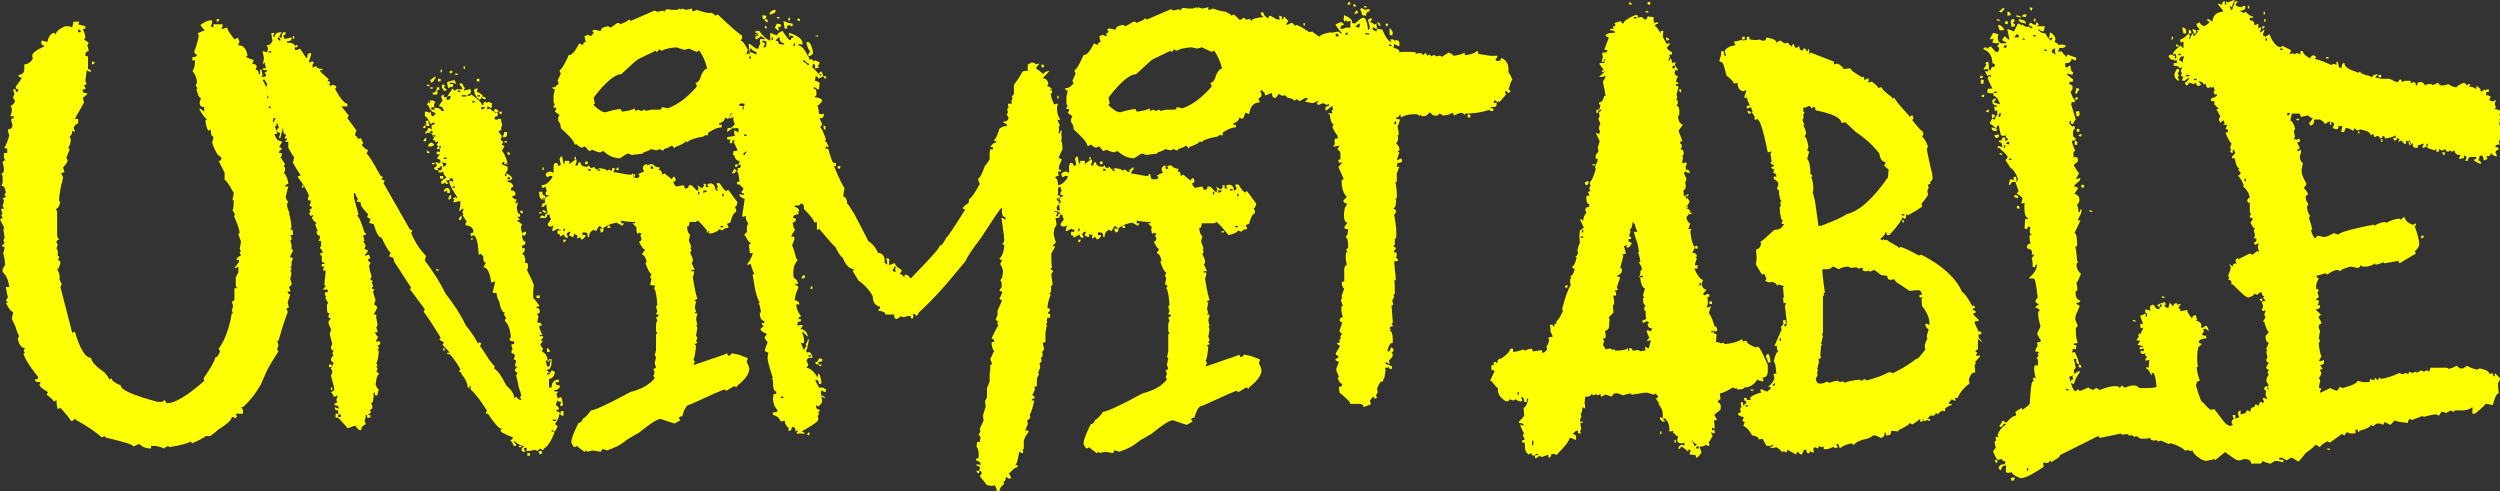
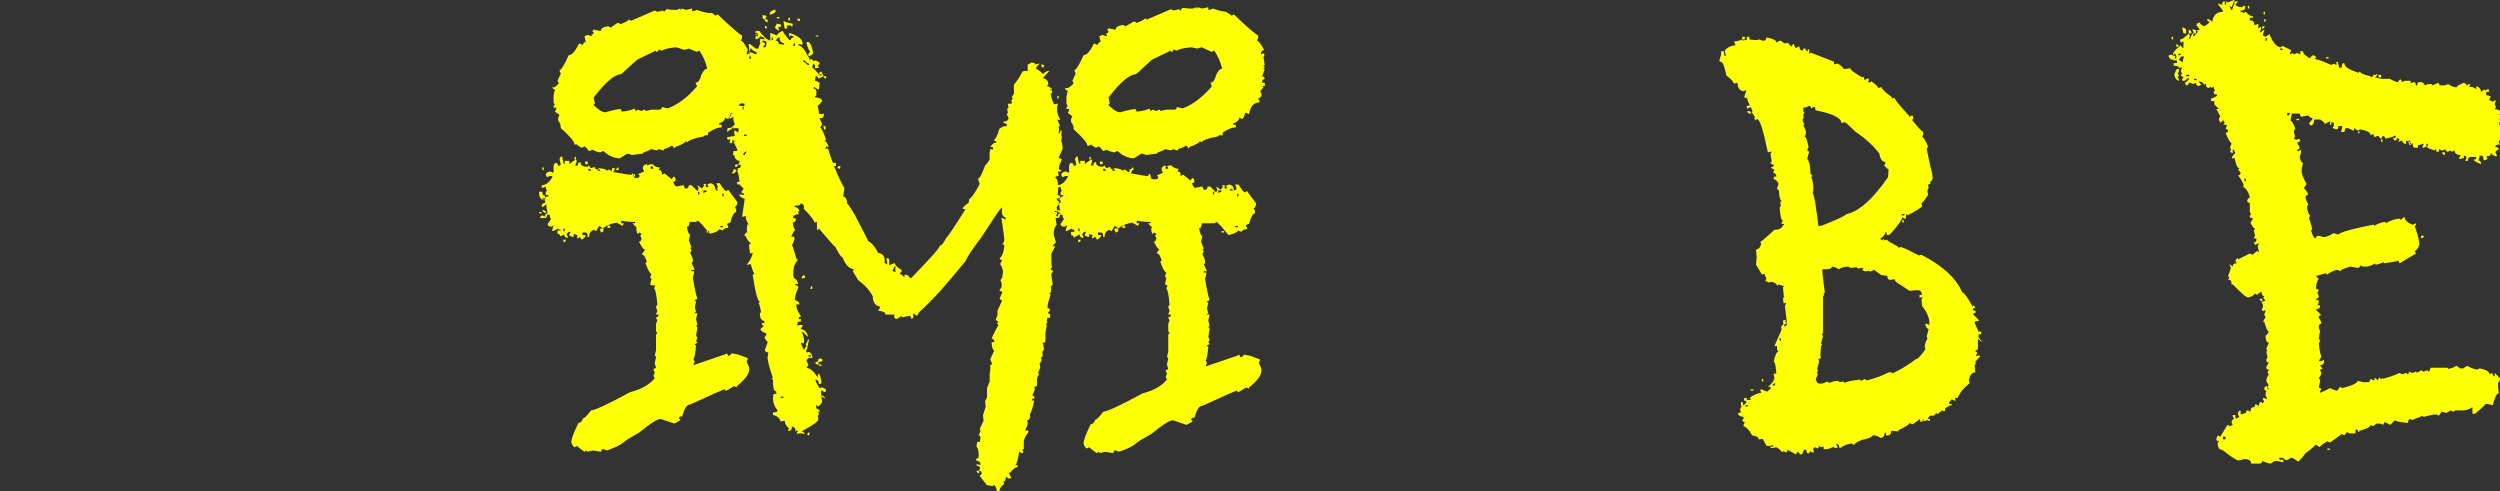
<svg xmlns="http://www.w3.org/2000/svg" version="1.1" id="Capa_1" x="0px" y="0px" viewBox="0 0 380.7 74.8" style="enable-background:new 0 0 380.7 74.8;" xml:space="preserve">
  <rect x="0" y="0" width="380.7" height="74.8" fill="#333333" stroke="none" />
  <style type="text/css">
	.st0{enable-background:new    ;}
	.st1{fill:#FDFF02;}
</style>
  <g class="st0">
-     <path class="st1" d="M0,33.4l0.4-0.2l-0.2-0.4c0-0.1,0.1-0.2,0.2-0.2L0.2,32v-0.2h0.4l-0.2-0.5c0.1-0.2,0.2-0.5,0.2-0.9   c-0.1,0-0.2-0.1-0.2-0.2L0.9,30l-0.2-0.4c0-0.1,0.1-0.2,0.2-0.2c-0.1-0.8-0.3-1.1-0.7-1.1l0.2-0.4v-1.1l-0.2-0.4   c0.3,0,0.4-0.2,0.4-0.7l-0.2-1.1l0.4-0.2l-0.2-0.4v-0.7h0.5v-0.7H0.7v-0.2c0.2-0.3,0.5-0.9,0.7-1.8c-0.1-0.3-0.2-0.6-0.2-0.9   c0.4,0,0.7-0.2,0.7-0.7c-0.1-0.3-0.2-0.6-0.2-0.9c0.3,0,0.4-0.1,0.4-0.4H1.6L1.8,17v-0.5l-0.2-0.4c0.2,0,0.5-0.2,0.7-0.7   C2.1,15.1,2,14.9,2,14.8l0.2-0.5C2.1,14,2,13.8,2,13.6h0.4v0.4c0.3,0,0.4-0.1,0.4-0.4c-0.3,0-0.4-0.1-0.4-0.4   c0.6-0.8,0.9-1.2,0.9-1.4c-0.3,0-0.5-0.1-0.5-0.4c0.6,0,0.9-0.3,0.9-0.9V9.8c0.5,0,1-0.3,1.3-0.9L4.9,8.5c0-0.4,0.6-0.9,1.8-1.4   V6.9c-0.3,0-0.4-0.1-0.4-0.4V6.2h0.2c0.4,0.1,0.6,0.2,0.7,0.2c0.2-0.9,0.6-1.4,1.1-1.4c0,0.1,0.1,0.2,0.2,0.2C8.5,4.9,9,4.4,9.9,4   h0.7L11,4.2l0.2-0.9h0.9l-0.2,0.4L13,4v0.4h-0.4C12.9,5,13,5.5,13,5.8c-0.1,0-0.2,0.1-0.2,0.2l0.7,0.5l-0.2,0.4   c0.1,0.3,0.2,0.6,0.2,0.9C13.2,7.8,13,8,13,8.3v0.2c0.3,0,0.4,0.1,0.4,0.2v1.8c0.3,0.1,0.5,0.2,0.5,0.4h-0.3l-0.4-0.2L13,12.3   l0.2,0.5L12.8,13l0.2,0.4v0.2h-0.4v0.2c0,0.3,0.2,0.4,0.7,0.4c0,0.1-0.2,0.4-0.7,0.7c0.1,0.4,0.2,0.6,0.2,0.7l-1.4,2.5h0.5v0.7   c-0.2,0-0.5,0.2-0.7,0.7l0.2,0.4v0.2L11,19.9c0,0.4-0.1,0.7-0.4,0.9l0.2,0.5c-0.1,0.7-0.3,1.1-0.4,1.1l0.2,0.4L10.1,24l0.2,0.4   c0,0.2-0.2,0.6-0.7,1.1c0.1,0.4,0.2,0.6,0.2,0.7l-0.5,0.2c0.2,0.3,0.3,0.5,0.3,0.7c-0.1,0.5-0.3,1.1-0.4,1.7C9.1,29.4,9,30,9,30.7   h0.2c-0.2,0.8-0.4,1.1-0.7,1.1l0.2,0.4v3.8L9,36.5c-0.3,0-0.4,0.2-0.4,0.4l0.2,0.4l-0.2,0.5l0.2,0.4V39H9v0.2l-0.2,0.4   c0.3,0,0.4,0.2,0.4,0.5C9,40.7,8.9,41,8.7,41c0.3,0.5,0.4,0.9,0.4,1.4H9l0.4,0.9l-0.2,0.4l1.8,7l0.4-0.2c0.8,2.7,1.6,4,2.5,4   c0,0.6,0.7,1.3,2,2.2c0.4,0.5,0.7,0.8,0.7,1.1l0.4-0.2c0,0.4,0.5,0.7,1.4,1.1c0,0.7,1.9,1.5,5.6,2.5h0.7l0.4-0.3   c0.1,0.3,0.2,0.5,0.4,0.5c1.1,0,3-1.1,5.6-3.4L31,57.6c1.1-1.6,1.7-2.6,1.8-3.2c0.3,0,0.5-0.3,0.7-0.9l-0.2-0.4   c0.9-1.2,1.6-3,2-5.4h0.2l-0.2-0.4c0.1-0.4,0.2-0.6,0.2-0.7c-0.1-0.4-0.2-0.6-0.2-0.7c0.3,0,0.4-0.1,0.4-0.4v-1.6h0.4l-0.2-0.4   v-1.3l0.4-0.7v-0.9l-0.4,0.2h-0.2l0.7-0.9v-0.3h-0.4c0-0.2,0.2-0.5,0.7-0.7l-0.2-0.4c0-0.1,0.1-0.2,0.2-0.2l-0.2-0.4l0.2-1.1   l-0.4-1.1c0-0.1,0.1-0.2,0.2-0.2c0-0.4-0.3-1.3-0.9-2.7h0.2c-0.1-0.4-0.3-0.7-0.4-0.7c0.1-0.1,0.2-0.7,0.2-1.6h-0.2l0.2-1.1   c-0.7-1.3-1.2-2-1.4-2v-1.1l-0.9-1.8c0.3,0,0.4-0.1,0.4-0.4v-0.2c-0.4,0-0.9-0.7-1.4-2.2c0.1-0.3,0.2-0.6,0.2-0.9   c-0.3,0-0.4-0.4-0.4-1.1l-0.4,0.2c-0.3-0.6-0.4-1.1-0.4-1.6c0.1,0,0.2-0.1,0.2-0.2c-0.2,0-0.6-0.5-1.1-1.4v-0.2l0.7,0.5v-0.7   c-0.5,0-0.7-0.2-0.7-0.7c0.1-0.4,0.2-0.6,0.2-0.7c-0.3,0-0.5-0.5-0.7-1.4h0.2L29.8,13l0.2-0.4c0-0.6-0.2-1.2-0.7-1.8   c0.3-0.3,0.4-0.8,0.4-1.6h-0.4V8.7c0.4,0,0.7-0.1,0.7-0.4c-0.3,0-0.4-0.2-0.4-0.5c0.3-0.7,0.5-1.5,0.7-2.5c-0.1,0-0.2-0.1-0.2-0.2   c0.5-0.3,0.8-0.4,1.1-0.4l-0.7-0.9c0.6-0.4,1.1-0.7,1.6-0.7h0.2v0.4L32.1,4l0.4,0.2V3.7h1.4V4l-0.2,0.4h0.2   c0.4-0.1,0.6-0.2,0.7-0.2c0,0.3,0.4,0.9,1.1,1.8l0.4-0.2h0.2c0,0.3,0.1,0.5,0.2,0.5l-0.2,0.4v0.2c0.8,0,1.2,0.5,1.4,1.6   c-0.1,0-0.2,0.1-0.2,0.2c0.6,0.3,1,0.4,1.1,0.4v0.2l-0.2,0.4c0.4,0,0.7,0.2,0.7,0.5l-0.2,0.4c0.3,0,0.5,0.2,0.5,0.7h0.2v-0.7h0.2   l0.2,0.9c-0.1,0-0.2,0.1-0.2,0.2h0.4V12c0,0.1-0.1,0.2-0.2,0.2c0.4,0.7,0.7,1.3,0.7,1.8V15c0.5,0,0.7,0.1,0.7,0.4l-0.5,0.2l0.2,0.4   l-0.2,0.4c0.3,0.2,0.6,0.3,0.9,0.3v0.4L41.3,17v0.2c0.1,0.4,0.2,0.6,0.2,0.7h-0.2c0.6,1.4,0.9,2.2,0.9,2.5h-0.4   c0.2,0.8,0.6,1.1,1.1,1.1v0.2l-0.4,0.7c0.3,0,0.4,0.2,0.4,0.4c-0.3,0-0.4,0.2-0.4,0.5h0.4v0.4c0,0.1-0.1,0.2-0.2,0.2l0.7,1.1   c0,0.1-0.1,0.2-0.2,0.2l0.2,0.4v0.4c0,0.1-0.1,0.2-0.2,0.2c0.5,0.7,0.7,1.3,0.7,1.8c-0.3,0.1-0.5,0.2-0.5,0.4h0.5L43.5,30   c0.1,0.4,0.3,0.7,0.4,0.7l-0.2,0.4c0,0.3,0.1,0.7,0.4,1.4H44c0.1,0.2,0.3,1,0.4,2.2c-0.1,0-0.2,0.1-0.2,0.2c0.3,0,0.4,0.2,0.4,0.4   v0.5h-0.4l0.2,0.4v0.2c0,0.1-0.1,0.2-0.2,0.2c0.1,0.4,0.2,0.6,0.2,0.7v0.7h0.2v0.2L44.2,39v0.2c0.3,0,0.4,0.1,0.4,0.2l-0.2,0.5v0.7   h-0.2l0.2,0.4c0,0.1-0.1,0.2-0.2,0.2l0.2,0.4c0,0-0.1,0.3-0.2,0.9c0.1,0.3,0.2,0.6,0.2,0.9L44,43.7l0.2,0.5v0.2h-0.4   c0,0.3,0.2,0.4,0.4,0.4l-0.4,1.3c0.1,0.4,0.2,0.6,0.2,0.7l-0.4,0.2l0.2,0.4v0.2c-0.2,0.4-0.7,1.9-1.4,4.3h-0.2   c0.1,0.4,0.2,0.6,0.2,0.7c-0.1,0.3-0.2,0.5-0.2,0.7c0.1,0,0.2,0.1,0.2,0.2c-0.4,0.6-0.8,1.3-1.3,2.1c-0.5,0.8-0.9,1.9-1.4,3   c-0.8,1.4-1.7,2.5-2.7,3.4h-0.3l0.3,0.4V63h-1.1l0.2,0.5c-0.1,0-0.2,0.1-0.2,0.2l-0.4-0.2h-0.2c0,0.4-0.7,1.1-2.2,2   c0,0.1-0.4,0.4-1.1,0.9h-0.7c0,0.1-0.7,0.5-2,1.1c-0.1,0-0.2-0.1-0.2-0.3c-0.4,0.3-1.5,0.6-3.4,0.9v-0.2c-0.4,0.1-0.7,0.3-0.7,0.4   c-0.6-0.3-1.2-0.4-1.8-0.4h-0.2v0.4c-0.7,0-1.3-0.2-1.8-0.7l-0.9,0.4c0-0.3-1.4-0.7-4.3-1.4v-0.2l-0.5,0.2c-0.9-0.8-2.2-1.7-4-2.7   v-0.2L11,64.1h-0.2c0-0.1-0.5-0.8-1.6-2l-0.4,0.2c-0.1-0.2-0.2-0.7-0.2-1.4l-0.4,0.3c0-0.2-0.4-0.6-1.1-1.1l0.2-0.4   c-0.9-0.5-1.3-0.9-1.3-1.1l0.2-0.4c-0.6,0-0.9-0.1-0.9-0.4c0.3,0,0.5-0.1,0.5-0.4c-1.5-1.9-2.2-3.1-2.2-3.6h0.2l-0.2-0.4l0.2-0.4   c-0.5,0-0.9-0.5-1.1-1.4l0.2-0.4c-0.2-0.5-0.4-0.9-0.5-1.3c-0.1-0.4-0.3-0.7-0.4-0.9H2l-0.2-0.5C1.9,47.9,2,47.7,2,47.5   c-0.3,0-0.7-0.5-1.1-1.4h0.3l-0.3-0.4l0.3-0.4l-0.3-1.4v-0.2h0.5C1.3,42.7,1,42,0.4,41.4V41l0.4-0.7c-0.1-0.6-0.1-1-0.2-1.3   s-0.1-0.5-0.1-0.5c0.1-0.3,0.2-0.6,0.2-0.9c-0.3,0-0.4-0.1-0.4-0.2L0.7,37l-0.2-0.4l0.2-0.4l-0.2-1.4h0.2L0,33.4z M12.3,4.9   c0-0.3-0.1-0.4-0.4-0.4v0.4H12.3z M14.4,9.4c0,0.3-0.1,0.4-0.4,0.4V9.4H14.4z M33,3.3V2.9h0.4C33.4,3.1,33.3,3.3,33,3.3z" />
-     <path class="st1" d="M40,10.6v-0.2h0.5l-0.2-0.9L40,9.8l0.2-0.9C40.1,8.3,40,8,40,7.8h0.2L40.6,8l0.2-0.4V7.3l-0.2-0.4   c0.4,0,0.7-0.2,0.9-0.7l-0.2-1.1L41.6,5h0.2l-0.2,0.4v0.2h0.2c0.1-0.5,0.4-0.7,1.1-0.7l-0.4,0.7l0.4,0.2c0-0.6,0.1-0.9,0.4-0.9h0.2   V5c0,0.2-0.1,0.4-0.4,0.4c0.1,0.2,0.2,0.4,0.2,0.5h0.2l0.9-0.2v0.2c0,0.2-0.2,0.4-0.7,0.4v0.2c0.8,0,1.2,0.2,1.2,0.5l0.4-0.2v0.4   h-0.4v0.4h0.4l0.4-0.2l0.9,1.4h0.2c0-0.5,0.1-0.7,0.4-0.7h0.2c0,0.1-0.1,0.6-0.4,1.4h0.2l0.4-0.2c0,0.1,0.1,0.2,0.2,0.2l-0.2,0.4   v0.4l0.4-0.2h0.2c0,0.2,0.3,0.4,0.9,0.4v0.2h-0.4c0,0.2,0.5,0.6,1.4,1.4c-0.1,0-0.2,0.1-0.2,0.2c0.2,0.1,0.4,0.2,0.4,0.4   c-0.1,0-0.2,0.1-0.2,0.2c0.1,0,0.2,0.1,0.2,0.2l0.4-0.2c0.2,0.1,0.4,0.2,0.5,0.2v0.2c0,0.1-0.1,0.2-0.2,0.2   c0.8,1.5,1.5,2.3,1.9,2.3v0.4H52l1.1,1.4l-0.2,0.4l1.4,1.9l-0.2,0.4v0.4c0.2,0,0.4,0.2,0.4,0.5l0.4-0.2c0.2,0.4,0.4,0.7,0.4,0.9   c-0.1,0-0.2,0.1-0.2,0.2c0.4,0.5,0.7,0.7,0.9,0.7v0.2l-0.2,0.4c0.2,0,0.9,1.1,2.1,3.3c0.2,0.1,0.4,0.2,0.4,0.4   c-0.1,0-0.2,0.1-0.2,0.2c0.2,0.1,0.4,0.2,0.5,0.2l-0.2,0.4l4,7l0.4,0.2l-0.2,0.4c0.6,1.4,1.4,2.6,2.3,3.5c-0.1,0.2-0.2,0.4-0.2,0.7   c1.4,1.8,2.4,3.5,3.2,5.1c0.6,0.7,1.1,1.5,1.6,2.2c0.5,0.8,1,1.6,1.4,2.5c1.2,1.5,1.8,2.5,1.8,2.8l0.4-0.2c0,0.1,0.1,0.2,0.2,0.2   l-0.2,0.4c0.6,0.8,1,1.5,1.4,2.1c0.4,0.5,0.7,0.9,0.9,1.1c-0.1,0-0.2,0.1-0.2,0.2c0.6,0.3,1.2,1.2,1.9,2.6c0.8,0.7,1.2,1.3,1.2,1.9   l0.4-0.2c0,0.2,0.2,0.4,0.5,0.5h0.2l-0.2-0.4c0-0.1,0.1-0.2,0.2-0.2c-0.1-0.4-0.2-0.8-0.4-1.3c-0.1-0.5-0.2-1.1-0.4-1.8   c0.1-0.2,0.2-0.4,0.2-0.5c-0.2,0-0.4-0.1-0.4-0.4l0.4-0.5h-0.4l0.2-0.9l-0.4-0.2l0.2-0.4c0-0.4-0.2-0.5-0.5-0.5v-0.4   c0-0.1,0.1-0.2,0.2-0.2l-0.2-0.4v-0.4h0.4v-0.4c-0.5,0-0.7-0.1-0.7-0.4c0-0.1,0.1-0.2,0.2-0.2c-0.1-1.2-0.4-2.1-0.9-2.5v-0.2   c0-0.1,0.1-0.2,0.2-0.2l-0.4-0.7c0.1,0,0.2-0.1,0.2-0.2c-0.4,0-0.7-0.6-0.9-1.8c-0.1,0-0.3-0.4-0.4-1.2h-0.2L75,44.6   c0.2-0.9,0.4-1.5,0.4-1.8L75,43h-0.2c-0.2-1.5-0.6-2.3-1.2-2.3L74,40c-0.2,0-0.4-0.2-0.4-0.5v-0.5l-0.5-0.4c0,0.1-0.1,0.2-0.2,0.2   c-0.1-2-0.4-3-0.9-3c0,0.1-0.1,0.2-0.2,0.2l-0.2-0.4c0.2-0.1,0.4-0.2,0.5-0.2c0-0.7-0.4-1-1.2-1.1V34c0-0.1,0.1-0.2,0.2-0.2   l-0.7-1.1h0.2l-0.2-0.4c0.1-0.2,0.2-0.4,0.2-0.5h-0.2l-0.5,0.4l0.2-0.9v-0.7l-0.9,0.2H69l0.2-0.4c-0.1,0-0.2-0.1-0.2-0.2l0.4-0.2   c0,0.1,0.1,0.2,0.2,0.2v-0.2c-0.8-1.2-1.2-2-1.2-2.5h0.2l0.4,0.2v-0.2c0-0.2-0.1-0.4-0.4-0.4c0,0.2-0.2,0.4-0.7,0.4l0.4,0.5H68   c-0.1,0-0.2-0.1-0.2-0.2l-0.4,0.2h-0.2v-0.4L68,27c-0.4-0.3-0.5-0.6-0.5-0.9l-0.4,0.2c-0.2,0-0.4-0.1-0.4-0.4h-0.2   c-0.2,0-0.4-0.1-0.4-0.4c0.2,0,0.4-0.1,0.4-0.4l-0.2-0.4h0.2l0.4,0.2c0-0.1,0.1-0.2,0.2-0.2c0-0.4-0.2-0.5-0.5-0.5v-0.2   c0.2-0.3,0.4-0.5,0.4-0.5h-0.5v-0.4h0.5v-0.4h-0.5l0.2-0.4c0-0.1-0.1-0.2-0.2-0.2l0.2-0.4v-0.2l-0.4,0.2c0-0.2-0.1-0.4-0.4-0.4   l0.2-0.4c-0.2-0.5-0.6-0.7-1.1-0.7c0,0.1-0.1,0.2-0.2,0.2v-0.4h0.5L65,20c0.1-0.2,0.2-0.4,0.2-0.5h0.2c0.2,0.1,0.4,0.2,0.4,0.4   c-0.2,0.1-0.4,0.2-0.4,0.4h0.5c-0.1-0.4-0.2-0.8-0.2-1.2c0.2-0.1,0.4-0.2,0.5-0.2v-0.2h-0.4c0,0.1-0.1,0.2-0.2,0.2   c-0.4-0.8-0.7-1.2-0.9-1.2v-0.7H65l0.4,0.2c0-0.1,0.1-0.2,0.2-0.2c0,0.5,0.1,0.7,0.4,0.7l0.4-0.5c-0.5,0-0.9-0.4-1.2-1.2h-0.2   c0.2-0.5,0.4-0.7,0.5-0.7h0.4l0.4,0.2l-0.2,0.4v0.5c0.7,0,1.1,0.2,1.1,0.5h0.4c-0.1-0.5-0.4-0.7-0.7-0.7v-0.2l0.5-0.7   c-0.1-0.2-0.2-0.4-0.2-0.7l0.4-0.2v0.4h0.5c0-0.1,0.2-0.5,0.7-1.1v-0.2c0.2,0,0.4,0.2,0.4,0.5H69l0.5-0.4h0.9v-0.2l-0.4-0.5v-0.2   h0.4c0,0.1,0.1,0.4,0.4,0.7l-0.2,0.4l0.9-0.2h0.2V14c0,0.2-0.2,0.4-0.5,0.4v0.2h0.4c0-0.1,0.1-0.2,0.2-0.2c1.1,0.8,1.6,1.3,1.6,1.6   h0.2c0-0.4,0.1-0.5,0.4-0.5v0.2l0.4-0.2c0.2,0.1,0.4,0.2,0.5,0.2v0.7h-0.2c-0.2-0.1-0.4-0.2-0.5-0.2v0.5l0.4-0.2   c0.4,0.5,0.8,0.7,1.2,0.7v0.5c-0.4,0-0.5,0.1-0.5,0.4c0.1,0,0.2,0.1,0.2,0.2l0.4-0.2h0.4c0,0.4,0.1,0.7,0.2,0.9   c-0.1,0.2-0.2,0.4-0.2,0.7h0.2L75.9,20l0.5,0.7v0.2l-0.2,0.4c0.2,0.1,0.4,0.2,0.4,0.4l-0.2,0.4c0.2,0,0.4,0.1,0.4,0.2l-0.4,0.7   c0.2,0,0.5,0.6,0.9,1.8h-0.2l0.2,0.4V25h-0.5v-0.4c-0.2,0.1-0.4,0.2-0.4,0.4l0.9,0.4v0.5c-0.2,0.3-0.4,0.6-0.4,0.7v0.2h0.2v-0.4   c0.5,0.2,0.8,0.5,0.9,0.7c0,0.2-0.2,0.4-0.7,0.4v0.2c0.4,0,0.7,0.2,0.9,0.7c-0.2,0.1-0.4,0.2-0.4,0.4v0.2c0.5,0,0.7,0.2,0.7,0.7   c-0.2,0.1-0.4,0.2-0.5,0.2c0,0.2,0.2,0.4,0.7,0.5l-0.2,0.4v0.2l0.4-0.2l-0.2,0.7c0,0.7,0.2,1.1,0.5,1.1v0.4h-0.4   c0,0,0.1,0.2,0.4,0.5h-0.4v0.2c0.2,0,0.4,0.2,0.7,0.5l-0.2,0.4l0.2,0.9l0.4-0.2h0.2v0.2c0,0.2-0.1,0.4-0.4,0.4   c0-0.1-0.1-0.2-0.2-0.2c0,0.7,0.2,1.1,0.5,1.1v0.2c0,0.2-0.2,0.4-0.5,0.4v0.4h0.4v0.4l-0.4,0.5c0.3,0,0.4,0.3,0.5,0.9L79.9,40   c0.4,0,0.5,0.1,0.5,0.4v0.4c0,0.1-0.1,0.2-0.2,0.2c0.7,1.4,1.1,2.3,1.1,2.5c-0.1,0.5-0.1,0.9-0.1,1.2c0,0.3,0,0.6,0,0.7   c0.1,0,0.4,0.4,0.9,1.1v0.2h-0.4v0.2c0.4,0,0.5,0.2,0.5,0.7l-0.4,0.2l0.2,0.4l-0.2,0.9c0.5,0,0.7,0.2,0.7,0.5h-0.4   c0,0.4,0.2,0.8,0.5,1.4h-0.4v0.2h0.5v0.2l-0.4,0.5h0.4l-0.4,0.5v0.2l0.4,0.5l-0.2,0.4c0.6,0.3,0.9,0.8,0.9,1.6h0.2v-0.4h0.4v0.2   c0,0.9-0.2,1.4-0.7,1.4c0,0.2,0.2,0.4,0.5,0.5l0.2-0.4c0.4,0.1,0.5,0.2,0.5,0.4c-0.2,0.6-0.5,0.9-0.9,0.9V59H84   c0-0.8,0.4-1.2,1.1-1.2v0.4h-0.5c0,0.4,0.2,0.5,0.7,0.5c-0.1,0.5-0.4,0.7-0.9,0.7v0.2h0.5v0.2c0,0.1-0.1,0.2-0.2,0.2   c0.1,0.2,0.2,0.4,0.2,0.7l0.4-0.2h0.2l0.2,0.9v0.4h-0.4v-0.2l0.2-0.4c-0.3,0-0.5-0.1-0.7-0.2c0,0.3-0.1,0.5-0.2,0.7   c0.2,0,0.4,0.2,0.5,0.5v0.2h-0.4v0.2c0.1,0,0.4,0.1,0.7,0.4v-0.4h0.4v0.7h-0.2L85.2,63c-0.1,0.7-0.4,1.2-0.7,1.6   c0.2,0.1,0.4,0.2,0.4,0.4l-0.4,0.7l-0.4-0.2H84v0.2h0.4V66c-0.6,1.4-1.1,2.1-1.6,2.3v0.2h-0.2c-0.1,0-0.2-0.1-0.2-0.2   c-0.4,0.1-0.5,0.3-0.5,0.4l-0.4-0.2l-1.1,0.2h-0.2v-0.5h-0.4v0.2l0.2,0.4h-0.2c-0.2,0-0.4-0.1-0.4-0.4l0.4-0.5   c-0.4,0-0.9-0.2-1.4-0.7h-0.2l0.4,0.5v0.2h-0.4c0-0.2-0.2-0.5-0.5-0.9c0.2,0,0.4-0.1,0.4-0.4c-1.3-0.5-1.9-0.8-1.9-1.1   c0.1,0,0.2-0.1,0.2-0.2c-0.4,0-1.1-0.8-2.1-2.3H74v-0.2c0-0.1,0.1-0.2,0.2-0.2c-1.1-1.8-2.1-3-3-3.7c0-0.5-0.3-1.2-0.9-1.9   c0-0.2-0.1-0.4-0.4-0.4l0.2-0.4c-0.9-1.5-1.5-2.3-1.8-2.3h-0.2v-0.2h0.4l-1.1-1.2l0.2-0.4c-0.5-0.2-0.7-0.4-0.7-0.5   c0.1,0,0.2-0.1,0.2-0.2c-1.6-2.6-2.5-3.9-2.6-3.9l0.2-0.4L62.4,44c0.1,0,0.2-0.1,0.2-0.2l-2.6-4c0-0.5-0.2-0.7-0.7-0.7v-0.2   l0.2-0.4c-0.4-0.3-0.8-1.1-1.4-2.3c-0.4,0-0.8-0.7-1.2-2.1c-0.3,0-0.5-0.1-0.7-0.2l0.2-0.4v-0.2C56,33.2,55.9,33,55.9,33l0.2-0.4   c-0.1,0-0.6-0.5-1.2-1.4H55c0-0.4-0.2-0.5-0.7-0.5l0.2-0.4c-0.2-0.3-0.4-0.6-0.4-0.9h-0.2v0.7l0.7,2.6c-0.1,0-0.2,0.1-0.2,0.2   c0.2,0,0.6,0.8,1.1,2.5c0.1,0,0.2,0.1,0.2,0.2v0.2h-0.4l0.2,0.9h-0.2l0.4,0.7c-0.1,0.2-0.2,0.4-0.2,0.5c0.2,0.1,0.4,0.2,0.5,0.2   v0.2l-0.4,0.5v0.2l0.4-0.2h0.2c0,0.1,0.1,0.3,0.2,0.5c-0.2,0.1-0.4,0.2-0.4,0.4c0.2,0.1,0.4,0.2,0.4,0.4l-0.2,0.4   c0.1,0.4,0.1,0.7,0.2,1c0.1,0.2,0.1,0.4,0.2,0.6c-0.1,0.2-0.2,0.4-0.2,0.5l0.4,0.2L56.6,43c0.1,0.2,0.2,0.4,0.2,0.7   c-0.1,0-0.2,0.1-0.2,0.2l0.4,0.2c0,0.1-0.1,0.2-0.2,0.2c0,0.1,0.1,0.6,0.4,1.4c-0.1,0.2-0.2,0.4-0.2,0.7c0.2,0.1,0.4,0.2,0.4,0.4   v0.2l-0.5,0.9h0.4v0.5l0.2,1.1l-0.2,0.4c0.1,0.2,0.2,0.4,0.2,0.7h-0.4c0.2,0.5,0.4,0.7,0.5,0.7l-0.4,0.7h0.7v0.2   c0,0.2-0.1,0.4-0.4,0.4l0.2,0.4c0,0.1-0.1,0.2-0.2,0.2c0,0.1,0.1,0.2,0.2,0.2c-0.1,1-0.2,1.7-0.4,1.9c0.1,0.2,0.2,0.4,0.2,0.5h-0.2   l0.2,0.4l-0.2,0.4c0.2,0.1,0.4,0.2,0.4,0.4c-0.2,0-0.4,0.5-0.5,1.6c0.2,0.5,0.4,0.7,0.5,0.7c-0.1,0.2-0.2,0.5-0.2,0.9h-0.4v-0.4   h-0.2c0,1.1-0.1,1.6-0.4,1.6l0.2,0.4v0.2c0,0.2-0.1,0.4-0.4,0.4l0.2,0.4L56,63.2h0.4v0.4h-0.5v-0.4h-0.2c0,0.4-0.1,0.7-0.2,0.9   c0.1,0.2,0.2,0.4,0.2,0.5c-0.5,0.2-0.7,0.5-0.7,0.9h-0.2c-0.1,0-0.4-0.2-0.7-0.7c-0.6,0.2-1,0.4-1.2,0.4c0-0.1-0.5-0.6-1.4-1.6   h-0.4V63h0.4v-0.5c-0.4,0-0.5-0.1-0.5-0.4V62l0.4,0.2h0.2c0-0.3-0.2-0.5-0.7-0.5c0-0.2,0.2-0.4,0.5-0.4l-0.2-0.4   c0.1-0.2,0.2-0.4,0.2-0.7l-0.4,0.2h-0.2c0-0.1-0.1-0.4-0.4-0.7c0.4-0.1,0.5-0.3,0.5-0.4c0-0.3-0.2-1-0.5-2.1   c0.1-0.2,0.2-0.4,0.2-0.7l-0.2-0.4c0.2-0.4,0.4-0.7,0.4-0.9c-0.2,0-0.4-0.2-0.4-0.5c0.1-0.4,0.3-0.5,0.4-0.5l-0.2-0.4l0.2-0.4   c-0.2,0-0.4-0.2-0.4-0.5c0-0.1,0.1-0.3,0.2-0.5l-0.4-1.6c0.1-0.2,0.2-0.4,0.2-0.7c-0.2-0.4-0.4-0.8-0.4-1.1l0.4-0.5   c-0.2,0-0.4-0.1-0.4-0.4l0.2-0.4c-0.2,0-0.4-0.1-0.4-0.4v-0.9c0-0.1,0.1-0.2,0.2-0.2l-0.5-0.9h0.2l-0.2-0.4v-0.4h0.4v-0.4h-0.7   c0.1-0.2,0.2-0.4,0.4-0.4l-0.2-0.4l0.2-2.1h-0.4v-0.2l0.2-0.4H49v-0.4h0.4v-0.2c-0.2,0-0.4-0.1-0.4-0.2v-0.9h-0.2v-0.4h0.4   c-0.2-0.5-0.4-0.7-0.5-0.7l0.2-0.4v-0.7h-0.4l0.2-0.4v-0.4c-0.3,0-0.5-0.2-0.5-0.7h0.2c-0.2-0.5-0.4-0.9-0.4-1.1   c0.1,0,0.2-0.1,0.2-0.2c-0.2,0-0.4-0.2-0.7-0.7c0.1-0.2,0.2-0.4,0.2-0.5l-0.4,0.2l-0.2-0.4l0.2-0.4c-0.1,0-0.2-0.1-0.2-0.2   c0.2,0,0.4-0.1,0.4-0.4l-0.4-0.2l0.2-0.4v-0.4h-0.4v-0.4c0-0.1,0.1-0.2,0.2-0.2c-0.4-1-1-2-1.8-3c0.2-0.1,0.4-0.2,0.5-0.2   c-0.4-0.6-0.8-1.2-1.2-1.9l0.2-0.9c-0.1,0-0.4-0.5-0.9-1.4v-0.9h-0.5c0.2-0.3,0.4-0.5,0.4-0.5h-0.4v-0.2l0.2-0.4   c-0.4,0-0.5-0.4-0.5-1.1L42.7,21h-0.2v-0.2c0.1-0.2,0.2-0.4,0.2-0.5L42.1,20c0.1-0.4,0.2-0.5,0.4-0.5c-0.1-0.2-0.2-0.4-0.2-0.7   h-0.2v0.4h-0.5v-0.5L42,18h-0.4v0.4h-0.4c0-0.3,0.1-0.5,0.2-0.7l-0.2-0.4v-0.5h-0.2l0.2-0.4v-0.2c-0.4,0-0.5-0.1-0.5-0.2   c0.1-0.2,0.2-0.4,0.2-0.5c-0.2,0-0.4-0.1-0.4-0.4l0.4-0.2c-0.1-0.4-0.3-0.5-0.4-0.5l0.2-0.4c0-0.3-0.1-0.5-0.2-0.7l0.2-0.4   c0-0.1-0.2-0.5-0.7-1.1c0.2-0.1,0.4-0.2,0.5-0.2v-0.2l-0.2-0.4c0.2,0,0.4-0.1,0.4-0.4C40.4,10.8,40.2,10.6,40,10.6z M40.9,8h0.4   V7.8h-0.4V8z M42.7,6.2V6.1c0-0.2-0.1-0.4-0.4-0.4v0.2C42.4,6.1,42.5,6.2,42.7,6.2z M44.6,5.5h0.2v0.4h-0.2V5.5z M46,28.2v0.4h0.2   v-0.4H46z M50.1,55.5h0.4v0.4h-0.4V55.5z M50.4,59.3V59h0.2v0.4H50.4z M51.5,63.5h0.4v-0.4h-0.4V63.5z M64.8,19.1v0.4h-0.4   C64.5,19.2,64.6,19.1,64.8,19.1z M64.5,21.4c0.1-0.2,0.2-0.4,0.4-0.4v0.5h-0.4V21.4z M65,18.7c-0.1,0-0.2-0.1-0.2-0.2l0.4-0.2   l0.2,0.9h-0.2c-0.2,0-0.4-0.1-0.4-0.4C64.9,18.9,65,18.8,65,18.7z M65,13.1v-0.2h0.4v0.2H65z M65,22.9c0.2,0.1,0.4,0.2,0.4,0.4H65   V22.9z M65.2,22.2c0-0.2,0.2-0.4,0.5-0.5c0.2,0.1,0.4,0.2,0.4,0.4l-0.4,0.2H65.2z M65.3,15.7h0.2v-0.4h-0.2V15.7z M66.2,11.7h0.2   c-0.3,0.6-0.6,0.9-0.7,0.9l-0.2-0.4L66.2,11.7z M65.9,13.3v0.2h-0.4v-0.2H65.9z M65.7,16.3v0.4h0.5c0-0.2-0.1-0.4-0.4-0.4H65.7z    M65.9,14.5v-0.4c0.4,0,0.5-0.1,0.5-0.4h0.2v0.7H65.9z M65.9,20.8h0.4v-0.2h-0.4V20.8z M66.2,24.9V25h-0.4v-0.2H66.2z M66.4,41h0.4   v0.2h-0.4V41z M66.9,13.3v0.4h-0.4v-0.4H66.9z M66.6,25.6l0.2,0.4c0.4,0,0.5-0.2,0.5-0.5v-0.2h-0.2C67.1,25.5,66.9,25.6,66.6,25.6z    M67.1,12v0.4h-0.4V12H67.1z M67.1,22.6v-0.4h-0.2v0.4H67.1z M67.5,26.8v0.4h-0.5v-0.4H67.5z M67.1,11v-0.4h0.2V11H67.1z    M67.3,12.9h0.4v0.2c0,0.2-0.1,0.4-0.4,0.4V12.9z M67.3,24.7c0.1,0.2,0.2,0.4,0.2,0.7c0.2,0,0.4-0.2,0.5-0.5   C67.6,24.8,67.4,24.7,67.3,24.7z M68,13.8h-0.5v-0.4h0.2C67.9,13.5,68,13.6,68,13.8z M67.5,53.3V53h0.2v0.4H67.5z M68,24.2V24h-0.4   v0.2H68z M67.6,29.1c0-0.2,0.2-0.4,0.5-0.5c0.2,0.1,0.4,0.2,0.4,0.4v0.4h-0.4v-0.4l-0.4,0.2H67.6z M68,15v0.2h0.2   c0.2,0,0.4-0.1,0.4-0.4v-0.2h-0.2C68.1,14.7,68,14.9,68,15z M69.2,12.2l0.2,0.4v0.2c-0.2-0.1-0.4-0.2-0.5-0.2h-0.4v0.2H69v0.4   c-0.3,0-0.5,0.1-0.7,0.2c-0.1-0.1-0.2-0.4-0.2-0.9C68.7,12.3,69.1,12.2,69.2,12.2z M68.3,30.1c0.1-0.2,0.2-0.4,0.4-0.4V30   c0,0.2-0.1,0.4-0.4,0.4V30.1z M68.5,10.8h0.4c0,0.2-0.1,0.4-0.4,0.4V10.8z M68.9,28.4v0.2h0.4v-0.2H68.9z M69.7,11.2v0.2h-0.4v-0.2   H69.7z M69.7,14h0.4v-0.2h-0.4V14z M69.9,33.5v-0.2c0.1-0.2,0.2-0.4,0.4-0.4v0.2C70.3,33.4,70.2,33.5,69.9,33.5z M71,14.5h-0.7v0.2   H71V14.5z M70.6,10.1h0.2v0.4h-0.2V10.1z M71.5,59.2h0.2v-0.4h-0.2V59.2z M71.7,36.5v-0.2H72v0.2H71.7z M71.9,15.6h0.4v-0.2h-0.4   V15.6z M72.2,13.6c0.1,0,0.3-0.1,0.5-0.2v0.2L72.6,14c0.2,0,0.5,0.2,0.9,0.5c-0.2,0.5-0.4,0.7-0.5,0.7   C72.4,14.7,72.2,14.2,72.2,13.6z M72.6,12.4V12h0.4v0.4H72.6z M73.1,14.7v-0.2h-0.4v0.2H73.1z M73.3,16.3v0.4   c0.2-0.1,0.4-0.2,0.5-0.2v-0.2H73.3z M73.6,14.7c0.2,0.1,0.4,0.2,0.4,0.4h-0.2c-0.2,0-0.4-0.1-0.4-0.4H73.6z M75.5,16.6   c0.2,0.1,0.4,0.2,0.4,0.4c-0.1,0-0.2,0.1-0.2,0.2C75.5,17,75.3,17,75.2,17C75.2,16.7,75.4,16.6,75.5,16.6z M76.4,17v0.4   c-0.2,0-0.4-0.1-0.4-0.4H76.4z M76.8,20.1h0.4v0.4c0,0.2-0.1,0.4-0.4,0.4h-0.2v-0.2C76.7,20.4,76.8,20.3,76.8,20.1z M76.8,21.5h0.4   v0.2h-0.4V21.5z M77.3,23.6v-0.5c0.2,0.1,0.4,0.2,0.4,0.4L77.3,23.6z M77.3,27.3h0.4V27h-0.4V27.3z M79.4,67.9v0.2h-0.4v-0.2H79.4z    M79.6,32.1v0.4c-0.2,0-0.4-0.1-0.4-0.4H79.6z M80.3,69.3V69h0.4v0.4H80.3z M81.7,45.4v-0.4h0.5v0.4H81.7z M82,68.8l0.4-0.2   l0.2,0.4l-0.4,0.2L82,68.8z M83.1,54.9l0.2,0.9h0.4c0-0.4,0.1-0.7,0.2-0.9H83.1z M83.3,53c0.2,0.1,0.4,0.2,0.4,0.4v0.2h-0.4V53z    M83.3,56.9V57h0.4v-0.2H83.3z M84.2,63.9v0.2h0.5v-0.2H84.2z" />
    <path class="st1" d="M82.1,32.3h0.4v0.2h-0.4V32.3z M82.6,29.4c0,0.2,0.1,0.4,0.4,0.4v0.4h-0.4v0.2H83c0-0.4,0.2-0.5,0.5-0.5v-0.2   h-0.4v-0.4c0-0.1,0.1-0.2,0.2-0.2c-0.1-0.2-0.2-0.4-0.2-0.7l-0.4,0.2h-0.2v-0.4c0.6,0,1.1-0.4,1.6-1.2v-0.2h-0.4l-0.4,0.2l-0.2-0.4   c0-0.2,0.2-0.4,0.7-0.5c0.2,0.1,0.4,0.2,0.5,0.2v-1.1l0.2-0.4c0.4,0,0.5,0.2,0.5,0.5l0.4-0.2l-0.2-0.9c0.1-0.2,0.2-0.4,0.4-0.4   c0,0.1,0.1,0.5,0.2,1.1h0.2v-0.4h0.7V25c0.6-0.5,0.9-0.7,1.1-0.7v0.4c-0.1,0.2-0.2,0.4-0.2,0.5h0.4c0-0.4,0.1-0.5,0.4-0.5   c0,0.5,0.4,0.7,1.1,0.7c0-0.1,0.1-0.2,0.2-0.2c0.1,0.2,0.2,0.4,0.4,0.4l0.4-0.2c0.1,0.2,0.2,0.4,0.4,0.4l0.4-0.2   c0.7,0.1,1.1,0.2,1.1,0.4l0.4-0.2L93,26h0.2v-0.4h0.4v0.2l-0.2,0.4c0.7,0.1,1.2,0.2,1.7,0.3c0.5,0.1,0.8,0.1,1.1,0.1   c0-0.1,0.1-0.2,0.2-0.2c0,0.5,0.1,0.7,0.4,0.7H97c0.2,0,0.4-0.1,0.4-0.4c-0.1,0-0.2-0.1-0.2-0.2c0.5-0.2,0.8-0.4,0.9-0.4l-0.2-0.4   v-0.2c0-0.2,0.2-0.4,0.5-0.5c0.1,0,0.2,0.1,0.2,0.2l0.4-0.2h0.4c0.3,0.4,0.7,0.5,1.1,0.5l-0.2,0.4c0.4,0,0.5,0.2,0.5,0.7l0.4-0.2   l1.1,0.9c0.1-0.2,0.2-0.4,0.4-0.4l0.2,0.4c0,0.2-0.1,0.4-0.4,0.4c0.2,0.5,0.4,0.7,0.5,0.7l1.1-0.2c0.1,0.2,0.2,0.4,0.2,0.5h0.2   c0.2,0,0.4-0.2,0.4-0.5h0.4l0.9,0.9l0.2-0.4c-0.1-0.2-0.2-0.4-0.2-0.5l0.7,0.5c0.2-0.3,0.4-0.5,0.4-0.5c-0.1,0-0.2-0.1-0.2-0.2h0.4   v0.5h0.4l-0.2-0.4c0.2-0.1,0.4-0.2,0.5-0.2c0.5,0.1,0.7,0.4,0.7,0.9c0.2,0,0.4-0.1,0.4-0.4c-0.1-0.2-0.2-0.4-0.2-0.5h0.5   c0.5,0.8,0.8,1.2,1.1,1.2c0-0.1,0.1-0.2,0.2-0.2l1.4,1.9c-0.1,0.5-0.2,0.7-0.4,0.7l0.2,0.4v0.4c-0.3,0-0.6,0.5-0.9,1.6   c-0.1,0-0.3,0.1-0.5,0.2l0.2,0.4v0.2c-0.4,0-0.6,0.1-0.9,0.4c-0.2-0.1-0.4-0.2-0.5-0.2c0,0.2-0.5,0.5-1.4,0.7   c-0.2-0.2-0.4-0.5-0.6-0.7s-0.3-0.4-0.5-0.6c-0.3-0.3-0.5-0.5-0.7-0.7l-0.4,0.2h-0.9c0,0.1,0,0.3-0.1,0.5c0,0.2-0.1,0.2-0.3,0.2   c0.1,0.8,0.3,1.2,0.5,1.2l-0.2,0.9c0.2,0.6,0.4,1,0.4,1.1h-0.2l0.2,0.4l-0.2,0.4c0.2,0.4,0.4,0.8,0.4,1.1v0.2   c0,0.1-0.1,0.2-0.2,0.2l0.5,1.1h-0.5v0.2h0.4c0,0.4-0.1,0.7-0.2,0.9c0.3,2,0.6,3.1,0.7,3.3l-0.4,0.2c0,0.1,0.1,0.2,0.2,0.2   l-0.2,0.9l0.2,0.7c-0.1,0-0.2,0.1-0.2,0.2h0.4l-0.2,0.9l0.2,0.9h-0.2l0.2,0.4l-0.2,1.2l0.2,0.4c-0.1,0.2-0.2,0.4-0.2,0.5   c0.1,0,0.2,0.1,0.2,0.2l-0.4,0.2c0,0.1,0.1,0.2,0.2,0.2c-0.1,1.1-0.2,1.8-0.4,2.1l0.2,0.4c-0.1,0.2-0.2,0.4-0.2,0.5l4.7-1.6   l0.4-0.2l0.2,0.4c0.4-0.1,0.5-0.3,0.5-0.4c0.6,0.1,1.2,0.2,1.6,0.4s0.7,0.2,0.9,0.4c-0.1,0.2-0.2,0.4-0.2,0.5   c0.2,0.4,0.4,0.8,0.4,1.1c0,0.7-0.6,1.6-1.9,2.6v0.2l-0.4-0.2l-1.2,0.7c-0.1,0-0.2-0.1-0.2-0.2c-0.3,0-2,0.8-5.3,2.3   c-0.5,0-0.9,0.6-1.2,1.8c-0.4,0-0.5,0.1-0.5,0.4c0.1,0,0.2,0.1,0.2,0.2l-0.9,0.5l-2.1-0.7c-0.5,0-1.6,0.7-3.3,2.1   c-0.6,0.3-1,0.6-1.4,0.8s-0.7,0.5-1,0.7c-0.5,0.4-1.3,0.8-2.5,1.2c-0.2-0.1-0.4-0.2-0.7-0.2l-0.2,0.4l-1.2-0.2l-0.9,0.2   c0-0.1-0.1-0.2-0.2-0.2c0,0.1-0.1,0.2-0.2,0.2c-0.7-0.5-1.1-0.8-1.1-0.9l-0.4,0.2c-0.1,0-0.3-0.2-0.5-0.7c0-0.6,0.4-1.6,1.1-3   c0.3,0,0.5-0.2,0.7-0.7c0.2,0,0.6-0.4,1.2-1.2c0.5,0,2.5-0.9,6-2.8c1.6-0.4,2.9-1.1,3.7-2.1l-0.2-0.4c0.1-0.2,0.2-0.4,0.2-0.5   c-0.1-0.2-0.2-0.4-0.2-0.5l0.4-0.2c-0.1-0.4-0.2-0.6-0.2-0.7l0.2-0.9c0-0.1-0.1-0.2-0.2-0.2l0.2-0.9V51c0-0.1,0.1-0.2,0.2-0.2   l-0.2-0.4v-0.9c0-0.3,0.1-0.5,0.2-0.7c-0.1-0.2-0.2-0.4-0.2-0.5c0.2,0,0.4-0.1,0.4-0.4h-0.4c0-0.1,0.1-0.3,0.2-0.5   c-0.1-0.4-0.2-0.6-0.2-0.7s0.1-0.2,0.2-0.2c-0.1-1.6-0.3-2.4-0.5-2.6l0.2-0.4L99,43.4l0.2-0.9L99,42.2c0.1-0.2,0.2-0.4,0.2-0.5   c-0.2,0-0.5-0.5-0.9-1.6c0-0.1,0.1-0.2,0.2-0.2c-0.2-0.7-0.4-1.1-0.7-1.1v-0.2l0.4-0.5V38c-0.2,0-0.5-0.4-0.9-1.2   c0.2,0,0.4-0.2,0.4-0.5c-0.1-0.2-0.2-0.4-0.2-0.5c0.1,0,0.2-0.1,0.2-0.2l-0.4-0.2c0,0.1-0.1,0.2-0.2,0.2c-0.1-0.1-0.2-0.4-0.2-0.9   H97l-0.7-0.7h0.4v-0.2c-0.9,0-1.6-0.1-2.1-0.2v0.4h0.4l-0.2,0.4l-0.9-0.5c-0.1,0-0.3,0.1-0.5,0.1c-0.2,0.1-0.4,0.1-0.6,0.2   c-0.2,0.1-0.4,0.2-0.6,0.3c-0.2,0.1-0.3,0.2-0.4,0.3l-0.5-0.4c-0.1,0.1-0.2,0.2-0.3,0.4c-0.1,0.2-0.2,0.3-0.2,0.4l-0.4-0.2   c-0.5,0.2-0.7,0.6-0.7,1.1h-0.2c0-0.5-0.1-0.7-0.4-0.7h-0.4v0.4h0.5c-0.1,0.4-0.4,0.6-0.7,0.7c0-0.3-0.4-0.6-1.1-0.9   c0,0.4-0.1,0.5-0.2,0.5c-0.2-0.1-0.4-0.2-0.5-0.2v-0.2l0.2-0.4h-0.2c-0.2,0.1-0.4,0.2-0.4,0.4c0.1,0.2,0.2,0.4,0.2,0.5h-0.2   c-0.2,0-0.4-0.2-0.4-0.5L85.3,36c0-0.2-0.1-0.4-0.4-0.4v-0.5h0.5V35c-0.2,0-0.4-0.1-0.4-0.2c-0.4,0.2-0.7,0.4-0.9,0.4V35l0.2-0.7   L84,34.5h-0.2c-0.2,0-0.4-0.1-0.4-0.4l0.5-0.7c-0.1-0.2-0.2-0.4-0.2-0.7h-0.4c0,0.4-0.1,0.5-0.4,0.5h-0.7c0.1-0.2,0.2-0.4,0.4-0.4   l0.4,0.2c0-0.4,0.1-0.5,0.4-0.5c-0.1-0.4-0.2-0.9-0.2-1.4l-0.5,0.4h-0.2v-0.2c0-0.2,0.2-0.4,0.5-0.4v-0.4c-0.6,0-0.9-0.4-0.9-1.1   v-0.2H82.6z M82.6,25.5h0.2v0.4h-0.2V25.5z M82.6,32h0.2c0.2,0.1,0.4,0.2,0.4,0.4H83C82.7,32.3,82.6,32.2,82.6,32z M85.1,12.7   l-0.2-0.4l0.5-1.1c-0.1-0.2-0.2-0.4-0.2-0.5c0.3-0.1,0.8-0.9,1.4-2.3c0.5,0,1-0.6,1.6-1.8l0.4,0.2h0.2c0-0.2,0.1-0.4,0.4-0.4   l-0.2-0.9c0.1,0,0.3-0.1,0.5-0.2c0.2,0.1,0.4,0.2,0.7,0.2L90,5.3c0.2,0,0.4-0.1,0.4-0.4c-0.1,0-0.2-0.1-0.2-0.2   c0.1,0,0.2-0.1,0.2-0.2l0.9,0.2h0.2c0-0.4,0.4-0.6,1.1-0.7l0.4,0.2L94,3.5h0.2c0.1,0,0.2,0.1,0.2,0.2C95,3.5,95.4,3.3,95.8,3   C95.9,3,96,3,96,3.2l3.7-1.6l0.4,0.2l0.9-0.2c0,0.1,0.1,0.2,0.2,0.2c0-0.2,0.2-0.4,0.5-0.4c0.4,0.1,0.7,0.1,1,0.1   c0.2,0,0.4,0,0.4,0c0.2-0.1,0.4-0.2,0.5-0.2v0.2c0.1,0,0.2-0.1,0.2-0.2l0.7,0.2l0.9-0.2v0.4c0.3,0,0.5-0.1,0.7-0.2   c1.1,0.4,1.8,0.5,2.1,0.5V1.9c0.5,0.2,0.7,0.4,0.7,0.5l0.4-0.2c2.2,2.1,3.4,3.1,3.7,3.2v0.4l-0.2,0.4c0.3,0,0.6,0.5,1.1,1.4   c-0.1,0.2-0.2,0.4-0.2,0.7l0.4-0.2c0,0.1,0.1,0.2,0.2,0.2l-0.2,0.4l0.2,1.2c-0.1,0-0.2,0.1-0.2,0.2c0.1,0,0.2,0.1,0.2,0.2   c-0.1,0-0.2,0.1-0.2,0.2h0.2l-0.4,1.1c0.2,0.1,0.4,0.2,0.4,0.4c-0.2,0.1-0.4,0.2-0.4,0.4v0.2h0.4v0.5h-0.4V13l0.2,0.4   c-0.1,0-0.3,0.2-0.5,0.5l0.2,0.4v0.2c0,0.2-0.2,0.4-0.5,0.5l0.2,0.4v0.2c-0.9,0-1.4,0.6-1.6,1.8l-0.4-0.2h-0.2   c-0.1,0.6-0.3,0.9-0.5,0.9l-0.4-0.2c0,0.4-0.3,0.7-0.9,0.9v0.2h0.4v0.4c-0.8,0-1.7,0.5-2.8,1.4c-1.3,0.2-2.1,0.5-2.5,0.9   c0-0.1-0.1-0.2-0.2-0.2c0,0.2-0.5,0.5-1.6,0.9c0,0.1-0.1,0.2-0.2,0.2c0-0.2-0.1-0.4-0.4-0.4c0,0.1-0.4,0.3-1.1,0.5v0.2   c-0.3,0-0.5-0.1-0.7-0.2l-0.4,0.2l-0.9-0.2c0,0.1-0.4,0.3-1.1,0.5c0,0.1-0.1,0.2-0.2,0.2l-1.6,0.2c-0.2-0.1-0.4-0.2-0.7-0.2   l-1.1,0.7c-0.9,0-1.8-0.4-2.5-1.1c-0.1,0-0.3,0.1-0.5,0.2c-0.2,0-0.6-0.1-1.2-0.4c-0.2,0.1-0.4,0.2-0.5,0.2   c-0.4-0.5-0.6-0.7-0.7-0.7l-0.4,0.2c-0.5-0.2-0.7-0.4-0.7-0.5L87.7,22h-0.2c-0.1-0.6-0.9-1.4-2.1-2.5c0-0.4-0.1-0.8-0.4-1.1v-0.5   l0.2-0.4l-0.7-0.5l0.2-0.4v-0.2h-0.4v-0.2c0-0.1,0.1-0.2,0.2-0.2l-0.2-0.4v-1.1l0.2-0.9c-0.2,0-0.4-0.1-0.4-0.4   C84.3,13.5,84.6,13.2,85.1,12.7z M85.8,34.8v0.4H86v-0.4H85.8z M85.8,36.9v-0.4h0.4C86.1,36.8,86,36.9,85.8,36.9z M87.7,23.9v0.4   h-0.2v-0.4H87.7z M87.9,35.9h0.4c0,0.2-0.1,0.4-0.4,0.4V35.9z M89.5,24.6V25h-0.4v-0.4H89.5z M89.6,25.7V26H90   C90,25.8,89.9,25.7,89.6,25.7z M90.4,14.9l0.2,0.9c-0.1,0-0.2,0.1-0.2,0.2c0.7,0.7,1.3,1.1,1.8,1.1c1.3-0.4,2.1-0.5,2.3-0.5   l0.2,0.4c1-0.1,1.7-0.3,1.9-0.5l0.2,0.4l0.4-0.2c0.2,0.1,0.4,0.2,0.5,0.2l0.4-0.2c0.1,0,0.2,0.1,0.2,0.2l0.9-0.2h1.2   c0.2,0,0.4-0.1,0.4-0.4l0.9,0.2c1.6-0.6,3-1.7,4.4-3.3v-0.2l-0.2-0.4c0.4,0,0.7-0.4,0.9-1.2c0.3-0.6,0.6-0.9,0.7-0.9h0.2   c-0.2-1-0.6-1.9-1.2-2.8l-0.4,0.2l-1.2-0.5c-0.4,0.1-0.6,0.2-0.7,0.2L103,7.2c-1.2,0.1-1.9,0.3-2.1,0.5h-0.2l-0.4-0.2   c0,0.2-0.1,0.4-0.4,0.4V7.7L97.2,9c-0.1,0-1,0.8-2.6,2.3c-0.9,0-2.3,1.1-4,3.3L90.4,14.9z M91.4,26v-0.2h-0.4V26H91.4z M91.4,34.8   h0.5V35c0,0.2-0.1,0.4-0.4,0.4L91.4,35V34.8z M92.5,34.5c0.1-0.1,0.2-0.2,0.3-0.2l0.2,0.4h-0.5C92.5,34.6,92.5,34.5,92.5,34.5   C92.5,34.5,92.5,34.5,92.5,34.5z M94.2,25.5v0.4h-0.4C93.9,25.6,94,25.5,94.2,25.5z M96.7,26.5v0.4h-0.2v-0.4H96.7z M99.1,25.7h0.4   c0-0.2-0.1-0.4-0.4-0.4V25.7z M106.3,29.2v0.4h0.2v-0.4H106.3z M107.6,29h-0.5v0.4c0.2-0.1,0.4-0.2,0.5-0.2V29z M107.8,20.2v0.4   h-0.4C107.5,20.3,107.6,20.2,107.8,20.2z M107.6,35.2v0.2h0.4v-0.2H107.6z M109.3,29v-0.2H109V29H109.3z M109.7,34.6h0.4v-0.2h-0.4   V34.6z M110.2,29.9v-0.4H110v0.4H110.2z" />
    <path class="st1" d="M111.6,12.8l0.1,0.4l-0.4,0.1l-0.1-0.4L111.6,12.8z M111.4,15c0.3,0.1,0.4,0.2,0.4,0.4l0,0.2l-0.4,0L111.4,15z    M111.5,13.6l0.2,0l0,0.4l-0.2,0L111.5,13.6z M111.5,16.8l0.1-0.4l0.5-0.5l-0.1-0.4l0.4-0.1c-0.1,0.4,0,0.6,0.3,0.7l0.6,0.1   l0.1-0.4l-0.6-0.1v-0.2L113,15l-0.6-0.1c0-0.2,0.2-0.3,0.4-0.3c0.1,0,0.2,0,0.3,0v-0.2c-0.5-0.1-0.7-0.3-0.7-0.5l0.1-0.4   c0.1-0.1,0.1-0.2,0.2-0.2l-0.1-0.4l0.1-0.6l-0.4-0.3c0.2-0.2,0.3-0.5,0.4-0.7l0.2,0l0.4,0.3l0-0.2c-0.3-0.4-0.4-1.2-0.4-2.3   c0.1,0.1,0.2,0.1,0.2,0.2l1.3-0.4V8.9c-0.2-0.4-0.3-1.2-0.4-2.2l0.2,0l0.9,0.7l0.4,0c0.1-0.5,0.2-0.7,0.3-0.7l-0.1-0.4l0.1-0.4   l0.6,0.1l0-0.2c-0.2-0.1-0.4-0.2-0.6-0.3c-0.1,0.2-0.3,0.4-0.7,0.5l-0.1-0.4c0.1,0,0.2-0.1,0.2-0.2c-0.1,0-0.2-0.1-0.2-0.2   c0.1,0,0.2,0,0.3-0.2C115,5,114.9,4.9,115,4.8l0.4-0.1l0.2,0c0.6,0.8,1.1,1.3,1.7,1.5l0-0.2l0-1l1,0.4c0.1-0.3,0.4-0.5,0.9-0.7   c0,0.1,0.3,0.6,1,1.4l0.2,0c0-0.2,0.2-0.4,0.4-0.4l0-0.2l-0.4-0.1c-0.1,0.1-0.1,0.2-0.2,0.2c0-0.1,0-0.1,0-0.2c0-0.1,0-0.2-0.1-0.4   l0.4,0.1c1.3,0.5,1.8,1,1.7,1.7l-0.6-0.1l0,0.2c0.5,0.1,1,0.7,1.5,1.8c0.1,0,0.2,0.2,0.1,0.4l0.4-0.1c0.1,0.1,0.2,0.1,0.2,0.3   l0.4-0.1c0.2,0.1,0.4,0.2,0.6,0.3l0,0.2l-0.3,0.4c0.2,0,0.2,0.1,0.2,0.2l-0.4,0.1l-0.2,0c0.1-0.4,0-0.6-0.3-0.7l-0.1,0.6   c0.1,0,0.5,0.4,1.2,1.2h0.2v-0.2l-0.4,0c0.1-0.3,0.2-0.4,0.4-0.4l0.3,0.7l0.4,0l0,0.4c-0.3-0.1-0.4-0.2-0.4-0.4l-0.8,0.4   c0-0.2-0.1-0.4-0.4-0.4l-0.1,0.7c0.5,0.1,0.8,0.3,0.7,0.5l-0.1,0.8l-0.2,0l-0.4-0.3l-0.2,0l0,0.2c0.4,0,0.5,0.4,0.4,1.1   c-0.1,0-0.2,0-0.2,0.2c0.8,0.1,1.1,0.3,1.1,0.6c-0.4,0.5-0.6,0.7-0.7,0.7c0.2,0.6,0.2,1,0.2,1.2l0.4,0.1l0.4-0.1l-0.1,0.4   c0,0.2-0.2,0.3-0.4,0.3h-0.2l0.4,0.9c-0.1,0.2-0.2,0.4-0.3,0.5c0.2,0.1,0.5,0.7,0.9,1.9c-0.1,0-0.2,0.1-0.2,0.2   c0.2,0,0.4,0.3,0.6,0.9l-0.4-0.1l-0.1,0.4l0.4-0.1c0.4,1.4,0.7,2.2,0.8,2.2l0.4,0l0,0.4c0,0.1,0,0.1-0.1,0.1H127   c0.9,2.2,1.5,3.3,1.6,3.3l-0.2,1.3c0.4,0.1,0.6,0.5,0.6,1.1c0.1,0,0.5,0.6,1.1,1.6c1.4,2.7,2.1,4,2.1,4.1c0.7,0.4,1.2,1.1,1.5,1.8   c0.8,0.1,1.1,0.6,1,1.5l0.4,0.3l0-0.4c-0.1-0.3-0.1-0.5-0.1-0.6l0.4,0.1v1l0.7-0.3l0.2,0c0,0.3,0.3,0.6,1,1l0,0.2l-0.3,0.4   c0.2,0,0.4,0.2,0.7,0.5l0.1-0.4l0.4,0.1l0.5,0.5c2.9-3,4.4-4.6,4.4-5c0.3,0,0.6-0.4,1-1.2c0.2-0.1,1.2-1.6,2.9-4.3   c-0.3-0.1-0.4-0.1-0.4-0.2c0.1-0.2,0.4-0.5,0.9-0.8l0.1-0.6c0.4-0.2,0.9-1,1.6-2.3l-0.3-0.8c0.3,0,0.6-0.6,1.1-2   c0.1,0,0.3-0.3,0.7-0.9v-1l0.1-0.6l0.4,0.1l0-0.4l-0.4,0c0.3-0.5,0.6-0.7,0.9-0.7l0-0.2l-0.4-0.1c0.3-0.2,0.6-0.8,0.9-1.8   c0.1-0.1,0.3-0.2,0.5-0.3s0.4-0.1,0.6-0.1c0.1-0.3-0.1-0.4-0.5-0.5l0-0.2c0.1,0,0.1,0,0.1,0c0,0,0.1,0,0.1,0c0.3,0,0.5-0.2,0.6-0.5   l-0.3-0.6c0.1-0.1,0.1-0.2,0.2-0.2l-0.1-0.4l0-0.2c0-0.1,0.1-0.2,0.2-0.2l-0.1-0.4l0-0.2c0.1,0,0.2,0,0.3,0s0.2,0,0.3-0.1l-0.1-0.4   c0.1-0.1,0.1-0.2,0.2-0.2l-0.1-0.4l0.3-0.4v-1.2l0-0.2c0.4-0.5,0.9-1.2,1.3-2c0.2-0.1,0.3-0.1,0.4-0.1c0.1,0,0.1,0,0.2,0   c0.1,0,0.1,0,0.2,0v-1c0.1,0,0.3-0.1,0.6-0.3l0.4,0.1c0.1,0.1,0.2,0.1,0.2,0.2l0.4-0.1l0.2,0c0,0-0.1,0.1-0.2,0.2   c-0.1,0.1-0.2,0.2-0.3,0.4l0,0.2c0.2,0,0.5,0.3,1.1,0.8c0-0.2,0.3-0.4,0.7-0.5h0.2l-1,1.1c0.6,0.1,0.9,0.5,0.8,1.1   c-0.1,0-0.2,0-0.2,0.1c0.6,0.1,0.9,0.5,0.8,1.1l-0.2,0c0,0.2,0.1,0.8,0.5,1.7l0.4-0.1l0.2,0l-0.1,0.4L161,16   c-0.1,0.8,0,1.5,0.4,2.1v0.2l-0.4-0.1l0.4,0.9c-0.1,0.1-0.1,0.2-0.2,0.2c0.1,0.2,0.1,0.5,0,1h0.2l0.1-0.4l0.2,0   c-0.1,0.5-0.1,0.8,0,1l-0.1,0.6c0.1,0.1,0.2,0.5,0.2,1.2l-0.6,1.3c0.2,0.1,0.4,0.2,0.5,0.3l-0.4,0.9l-0.1,0.6l0.4,0.1l0,0.2h-0.2   c-0.1,0-0.2,0-0.3,0.1c0.1,0.3,0.1,0.5,0.1,0.6c-0.3,0-0.5,0.1-0.5,0.3c0.4,0.1,0.5,0.9,0.4,2.5l-0.2,0c-0.1,0.6,0,1,0.4,1.1   l-0.4,0.9c0.1,0.3,0.1,0.5,0.1,0.6l-0.4-0.1v0.2l0.4,0c0,0.3-0.1,0.5-0.3,0.7l0.2,1.2c-0.1,0.2-0.2,0.4-0.3,0.5   c-0.1,0.4-0.2,0.8-0.1,1.2c0.1,0.4,0.2,0.7,0.3,1c0,0-0.1,0.1-0.2,0.2c-0.1,0.1-0.2,0.2-0.3,0.4l0.4,0c-0.1,0.2-0.3,0.6-0.6,1.1   c0,0.1,0,0.3,0,0.7c0,0.4,0,0.9,0.1,1.5c-0.1,0-0.2,0-0.2,0.2l0.4,0.3l-0.3,0.4l0,0.2l0.2,1.4l-0.3,0.4c0.1,0.2,0.1,0.5,0,0.8   c0,0.1,0,0.1-0.1,0.1h-0.1c0,0.1,0.1,0.2,0.2,0.2l-0.4,1.3l-0.1,0.8c0.3,0.1,0.4,0.1,0.4,0.3c-0.1,0.1-0.1,0.3-0.2,0.3   s-0.1,0.1-0.1,0.2c0.3,0.1,0.4,0.2,0.3,0.5l0,0.2l-0.4,0l-0.1,0.4l0.1,0.4l-0.2,0l0.1,0.4l-0.2,1.1l0,1.4l-0.4,0.1l0.2,1l-0.3,0.4   c0.1,0.2,0.1,0.5,0,0.8h-0.2c0.1,0.3,0.1,0.5,0.1,0.6l-0.3,0.4c0.1,0.3,0.1,0.5,0.1,0.6l-0.3,0.7l0.1,0.4c-0.2,0.2-0.3,0.5-0.3,0.7   v1l-0.4,0.1l0.1,0.4l-0.4,0.9c0.3,0.1,0.4,0.2,0.3,0.5c-0.3,0-0.4,0.1-0.4,0.3l0.4,0c-0.3,1.4-0.6,2.1-0.7,2.1l0.1,0.4   c-0.2,0.4-0.3,0.5-0.5,0.5l0.1,0.4v0.2l-0.4,1l0.4-0.1c0,0.1,0,0.2,0.2,0.2c-0.5,0.6-0.7,1-0.8,1.5l0,0.2v1l-0.2,0l0.1,0.4l0,0.2   l-0.2,0l-0.4-0.2c-0.1,0.4-0.1,0.7-0.2,1.1s-0.2,0.7-0.4,1l0.4-0.1l-0.1,0.4c-0.2-0.1-0.6,0.2-1.1,0.8h-0.2l0.4,0.8l-0.4,0.1   l-0.4-0.3c-0.1,0.6-0.2,0.8-0.4,0.7l0.1,0.4c-0.5,0.4-0.7,0.7-0.7,1.1l-0.4,0c0-0.2-0.1-0.5-0.3-0.9l-0.4,0.1l-0.8-0.1l-1.1-1.4   l0.3-0.4c0-0.2-0.1-0.4-0.4-0.4l0,0.4c-0.3-0.1-0.4-0.2-0.4-0.4c0.1,0,0.3,0,0.3,0c0.1,0,0.1-0.1,0.2-0.3c0.1-0.3-0.1-0.4-0.5-0.5   l0-0.2l0.6,0.1c0.1-0.3-0.2-0.6-0.7-0.7c0.1-0.3,0.2-0.4,0.4-0.3c0.1-0.8,0-1.4-0.3-1.8l0.1-0.7l0.4,0l0.1-0.6   c0-0.3-0.1-0.4-0.3-0.4c0.1-0.2,0.2-0.4,0.3-0.6l-0.1-0.4l0.6-1.3c-0.1-0.2-0.1-0.5-0.1-0.8l0.4-1.3l-0.1-0.8   c0.1-0.2,0.2-0.4,0.3-0.6l0-1.4l0.4-1c0-0.3,0-0.6,0-1c0-0.3,0.1-0.6,0.1-1l0-0.4c0-0.2,0.1-0.2,0.3-0.2l-0.3-0.8l0.6-1.3   c-0.2-0.1-0.4-0.5-0.4-1.3c0.1,0,0.2,0,0.3,0c0.1,0,0.1-0.1,0.1-0.3l-0.4-0.3c0.3-0.6,0.5-1,0.7-1.4c0.2-0.3,0.3-0.5,0.3-0.7   c-0.1-0.1-0.2-0.1-0.2-0.2c0.1,0,0.2-0.1,0.2-0.2l-0.4-0.3l0.3-0.7c0-0.2,0-0.4,0-0.5c0-0.1,0-0.2,0-0.2c0.2-0.5,0.4-0.8,0.5-1.1   c0.1-0.2,0.2-0.4,0.2-0.4l-0.4-0.3l0.4-0.9v-0.2l-0.4-0.1c0-0.1,0.1-0.3,0.3-0.5c0.1-0.6,0-1-0.2-1.1l0.3-0.4l0.1-0.6   c0.1-0.4,0-0.9-0.4-1.5c0.1-0.2,0.2-0.4,0.3-0.5l-0.4-0.3c0.4-0.4,0.5-0.8,0.6-1.1l0.1-0.6c0.1-0.3,0-0.5-0.3-0.5l0.3-0.4   c0.1-0.3-0.1-1.5-0.4-3.6l0.2,0l0.4,0.3l0-0.4c-0.5-0.1-0.6-0.6-0.5-1.5c-0.3,0.1-1.3,1.7-3.2,4.6c-1.3,1.7-2.1,2.9-2.4,3.6   c-1.5,1.8-2.8,3.4-4,4.7c-1.2,1.3-2.2,2.3-3.1,3.1c0,0.1-0.1,0.3-0.3,0.5l-0.4-0.3h-0.2l0.1,0.4c0,0.1-0.1,0.2-0.1,0.3   c-0.1,0-0.2,0-0.3,0c0.1-0.2,0-0.4-0.3-0.4c-0.4,0.1-0.7,0.2-1.1,0.2c0-0.1,0-0.2-0.1-0.2c-0.1,0.2-0.3,0.3-0.7,0.5   c-0.3-0.1-0.4-0.3-0.3-0.7l-0.4,0l-1,0c0.1-0.3-0.3-0.5-1.1-0.6l0.3-0.4l0-0.2c-0.7-0.1-1.1-0.7-1.1-1.6c-0.5-0.9-1.2-1.7-2.2-2.4   l-0.9-1.5c0.1,0.1,0.2,0,0.2-0.2c-0.8-0.1-1.3-0.8-1.7-1.8c-0.2,0-0.6-0.6-1.1-1.6c-0.2-0.1-1-1-2.5-2.8c0,0.1-0.1,0.2-0.3,0.2   v-1.2l-0.4,0.1c0-0.3-0.5-1-1.6-2.1c0.1-0.5-0.1-0.8-0.5-0.8c0,0.2-0.2,0.3-0.5,0.3c-0.1,0-0.3,0-0.4,0v0.2   c0.5,0.1,0.7,0.4,0.7,0.7c-0.1,0-0.2,0-0.2,0.2c0.1,0,0.2,0.1,0.1,0.2c-0.5,0.1-0.8,0.2-0.8,0.4l0,0.2l0.4,0.1l0,0.2   c-0.1,0.1-0.1,0.2-0.2,0.3c0,0-0.1,0.1-0.3,0.1c0.1,0.6,0.2,1,0.4,1.1c-0.4,0.4-0.5,0.8-0.6,1.1l0.4-0.1l0.1,0.4l-0.4,1   c0.1,0,0.3,0.7,0.7,2.1l0.2,0c-0.3,0.5-0.5,0.8-0.6,1.1c-0.2,1.1-0.1,1.7,0.1,1.8c0.2,0.1,0.4,0.3,0.5,0.7l0,0.2l-0.4-0.1l0,0.2   c0.1,0,0.3,0.1,0.5,0.3l-0.4,1l-0.2,1c0.5,0.1,0.8,0.4,0.7,0.7l-0.4-0.1c-0.1,0.5,0.1,1.1,0.7,1.9c-0.2,0-0.4,0.1-0.4,0.4l0.4,0   l-0.1,0.4l-0.4,0l-0.1,0.6l0.4-0.1l0.4,0l0,0.2l-0.3,0.4c0.6,0.1,0.9,0.4,1.1,1l0,0.2l-0.7-0.7l-0.2,0c0.3,0.6,0.4,1.2,0.3,1.7   l-0.4-0.1v0.2c0.2,0.4,0.3,0.6,0.3,0.8h0.2c0.1-0.2,0.1-0.4,0.3-0.4l-0.1-0.4c0.2-0.2,0.3-0.5,0.3-0.7l0.2,0l-0.3,1.4l-0.2,0.4   c0.1,0,0.2,0.1,0.1,0.2l0.4-0.1c0.2,0.1,0.4,0.3,0.5,0.7l0,0.2c-0.2,0-0.4,0-0.5,0s-0.3,0.2-0.4,0.4l0.3,0.7l-0.3,0.4   c0.6,0.1,1.2,0.6,1.7,1.5l0.1-0.6c0.2,0,0.4,0.5,0.5,1.5l-0.4,0.1c0-0.4-0.1-0.6-0.5-0.7l0,0.2c0,0.1,0.2,0.5,0.6,1.1l0.4-0.1   c0.2,0.1,0.4,0.2,0.6,0.3l-0.1,0.4h-0.2l-0.4-0.3l-0.1,0.4l0.2,1.4c-0.3,0.5-0.5,0.7-0.7,0.7c0-0.1-0.1-0.2-0.2-0.2l0,0.2   c-0.1,0.3,0.1,0.4,0.5,0.5l0,0.2c0,0.1,0,0.1-0.1,0.1h-0.1l0.1,0.4c0,0.1-0.1,0.2-0.2,0.2l0.1,0.4l0,0.2c0,0.3-0.9,0.9-2.7,1.9   h-0.2l-0.4-0.3c0,0.1-0.1,0.2-0.2,0.2c0.1-0.4-0.1-0.7-0.5-0.7l-0.1,0.4l-0.2,0c-0.6-0.5-0.8-0.9-0.8-1.3l-0.2,0l-0.4,0.1   c-0.2-0.5-0.6-0.9-1.2-1l0-0.4h0.2c0.3,0,0.5-0.1,0.5-0.3c-0.5-0.6-0.7-1.2-0.7-1.9l0.1-0.6l0.4,0l0-0.4c-0.4,0-0.5-0.6-0.5-1.8   c-0.1,0-0.2-0.1-0.2-0.2h0.2c-0.6-1.8-0.9-2.9-0.8-3.3l0.1-0.6c-0.4-0.1-0.6-0.2-0.5-0.5l0.4-1.1c-0.1-0.1-0.3-0.3-0.5-0.7l0.3-0.4   l0-0.2c-0.6-0.2-0.9-0.5-0.9-0.7c0.3-0.3,0.5-0.4,0.5-0.5c-0.2,0-0.3-0.2-0.3-0.4c0.1,0,0.2,0,0.3,0c0.1,0,0.1-0.1,0.1-0.3   c-0.5-0.1-0.7-0.5-0.7-1.3h0.2c-0.1-0.6-0.2-1.1-0.4-1.5c0.1,0,0.2,0,0.2-0.1c-0.3-0.1-0.7-1.5-1.1-4.2c0.1,0,0.2,0,0.3-0.1   c-0.1,0-0.3-0.5-0.6-1.5c-0.1,0-0.2,0.1-0.3,0.1s-0.2,0-0.3,0c0.4-0.4,0.7-1,0.9-1.6l0-0.2l-0.4,0.1c-0.1-0.8-0.2-1.3-0.1-1.4   c0.1,0,0.2,0,0.2-0.2c-0.2-0.1-0.5-0.4-0.8-1.1h-0.2c0.2-0.4,0.4-0.6,0.5-0.5c-0.1-0.2-0.1-0.6,0-1.2l0.2,0   c-0.3-0.5-0.5-0.9-0.4-1.3l-0.4,0.1l-0.2,0l0.4-2.7c-0.6-0.2-0.9-0.5-0.8-0.7l0.7,0.1l0-0.2c-0.3-0.1-0.4-0.1-0.4-0.3   c0.2-0.2,0.3-0.4,0.3-0.5l-0.7-0.7c0,0.1-0.1,0.2-0.2,0.1l-0.1-0.4l0.4,0c-0.1-1.1-0.2-1.6-0.5-1.7c-0.1,0.2-0.2,0.4-0.4,0.4h-0.1   l-0.2,0c0.2-0.2,0.3-0.5,0.4-0.7l0.4,0.3l0.2,0l-0.1-0.4c0.1,0,0.3,0,0.3,0c0.1,0,0.1-0.1,0.2-0.3v-0.2l-0.4,0   c0,0.1-0.1,0.2-0.2,0.3c-0.1,0-0.2,0-0.3,0l0.1-0.4l0.4,0.1l0.2-0.4l0-0.2c-0.4,0-0.7-0.3-0.8-0.9l-0.2,0l0.1-0.6   c0.1,0,0.2,0,0.3,0c0.1,0,0.2,0,0.3-0.1c0-0.1-0.2-0.5-0.6-1.3c0.1,0,0.2-0.1,0.2-0.2l-0.4,0l0,0.4l-0.4,0l0.1-0.6l-0.4,0.1   l-0.1-0.4l1.2-0.2l-0.1-0.4l0-0.4l0.2,0l0.4,0.3l0.1-0.6l-0.4-0.1l-0.4,0.1c0-0.1,0-0.2-0.1-0.2c-0.1,0.2-0.4,0.4-0.9,0.7l0.1-0.6   c0.3,0,0.5,0,0.6-0.1s0.3-0.2,0.5-0.5c-0.2-0.4-0.3-0.7-0.2-1.1l-0.6,0.3v-0.2l0.3-0.4c-0.1,0-0.2-0.1-0.1-0.2   c0.3,0,0.4-0.1,0.4-0.3l-0.6-0.1l-0.1,0.4L111.5,16.8z M111.7,10.1l0.6,0.1l-0.1,0.4c-0.2-0.1-0.4-0.2-0.5-0.3L111.7,10.1z    M111.8,17.6c0.3,0.3,0.5,0.5,0.7,0.5c0,0.2-0.1,0.3-0.3,0.3h-0.1l-0.4,0L111.8,17.6z M111.7,11l0.1-0.4l0.4,0   c0,0.1-0.1,0.2-0.2,0.3C112,11,111.9,11,111.7,11z M111.8,12l0.4,0.1l0,0.2l-0.4-0.1L111.8,12z M112.9,8.7c0.3-0.5,0.5-0.7,0.7-0.7   l0,0.8l-0.4,0.1L112.9,8.7z M113.2,16.7l0.1-0.4l-0.2,0l0,0.4L113.2,16.7z M113,12.8c0.1,0.1,0.1,0.3,0.1,0.4c0,0.1,0,0.2,0,0.2   l-0.1,0.6l0.4,0.2l0-0.4l0-1.4l-0.2,0C113.2,12.7,113.1,12.9,113,12.8z M113.2,23.4v0.2l0.2,0c0.1-0.2,0.2-0.4,0.3-0.5l-0.2,0   L113.2,23.4z M113.6,10.2l0.1-0.4c-0.3,0-0.4,0.1-0.4,0.3L113.6,10.2z M113.7,20.7v-0.2l-0.4,0l0,0.2L113.7,20.7z M113.3,28.6   l0-0.4c0.3,0.1,0.4,0.2,0.4,0.5L113.3,28.6z M114,10.8l0-0.4l-0.4-0.1l-0.1,0.4L114,10.8z M115.2,8.3l0-0.4c-0.3,0-0.6-0.2-0.9-0.6   l-0.1,0.6L115.2,8.3z M115.2,5.5h0.2l0-0.4l-0.2,0L115.2,5.5z M116.1,6.2v0.2c0.2,0.1,0.4,0.1,0.4,0.3c-0.1,0.2-0.2,0.4-0.3,0.5   c0.1,0,0.2,0,0.3,0s0.1-0.1,0.2-0.3l0-0.2c0.1-0.3,0-0.4-0.3-0.5H116.1z M116.1,2.5l0-0.2l0.6,0.1l0,0.2c-0.1,0.1-0.1,0.2-0.2,0.3   s-0.1,0-0.3,0L116.1,2.5z M116.5,2.9l0.4,0.1l0,0.4C116.5,3.3,116.4,3.1,116.5,2.9z M116.5,4.3l0-0.4c0.2,0.1,0.3,0.2,0.3,0.4   L116.5,4.3z M117.2,2c0.1-0.2,0.3-0.4,0.7-0.5l0.2,0l0,0.2c0,0.2-0.2,0.3-0.7,0.5h-0.2V2z M117.7,6.1l0-0.4l-0.2,0l0,0.4L117.7,6.1   z M118,4.2c0.1-0.2,0.2-0.4,0.3-0.6l0.6,0.1l0,0.4l-0.4,0l0.1,0.4l0,0.2C118.2,4.4,118,4.3,118,4.2z M118.1,6.2   c0.4,0,0.5,0.2,0.5,0.5l0.8,0.1l0-0.2c-0.5-0.1-0.7-0.4-0.7-0.9C118.6,5.6,118.4,5.8,118.1,6.2z M118.3,2.8V2.6l0.4,0l0,0.2   L118.3,2.8z M118.9,60.6l0.4,0l0-0.2l-0.4,0L118.9,60.6z M120.1,3.5l0.6,0.1l0,0.4l-0.2,0c-0.1,0-0.2-0.1-0.1-0.2   c-0.3,0.1-0.5,0.1-0.5,0.1h-0.1l0.1,0.4l-0.4,0.1l-0.2-1.2L120.1,3.5z M120.1,2.7l0.2,0l0,0.4H120L120.1,2.7z M120.1,65.3l0.4,0   c0,0.2-0.1,0.3-0.4,0.3H120L120.1,65.3z M120.8,7l0.2,0l0.1-0.4h-0.2L120.8,7z M121.4,65.7c0.1,0,0.2,0,0.3,0   c0.1,0,0.1-0.1,0.1-0.3c0.3,0.3,0.6,0.5,0.7,0.5l0,0.2c-0.1,0-0.3-0.1-0.4-0.1c-0.1,0-0.2,0-0.3,0c-0.1,0-0.3,0-0.5,0.1L121.4,65.7   z M121.5,2.8c0.3,0,0.4,0.2,0.3,0.4l-0.4-0.1L121.5,2.8z M122.1,42.4l0-0.2c0.1-0.2,0.2-0.3,0.4-0.3l0.1,0.4l-0.4,0.1L122.1,42.4z    M122.3,9.4c0.2,0,0.4,0.2,0.7,0.5l0.2,0l0-0.2c-0.2,0-0.4-0.2-0.7-0.5h-0.2V9.4z M122.9,6.4l0.2,0c0.3,0.1,0.5,0.6,0.7,1.5l0,0.2   c0,0.2-0.2,0.3-0.7,0.5l0-0.4l0.3-0.4c-0.2,0-0.4-0.5-0.6-1.3L122.9,6.4z M122.9,66.2c0.1-0.3,0.2-0.4,0.4-0.3l-0.1,0.4L122.9,66.2   z M123.1,54.1v0.2l0.4,0l0-0.2L123.1,54.1z M123.4,44l0.1-0.4l0.2,0l0,0.4L123.4,44z M124.5,55.5c-0.3,0-0.4-0.2-0.3-0.4   c0.2,0.1,0.4-0.1,0.5-0.5l0.2,0c0.3,0,0.4,0.2,0.3,0.4c-0.1,0-0.2,0.1-0.3,0.1c-0.1,0-0.2,0-0.3,0l0.1,0.4l0.4,0l0,0.2l-0.4,0v-0.2   L124.5,55.5z M124.2,5.4l0.4,0l0,0.2l-0.4-0.1V5.4z M125.6,60.7l0-0.2l-0.4-0.3l-0.2,0l0,0.2C125.2,60.4,125.4,60.5,125.6,60.7z    M125.4,19.3l0-0.2c0.3,0.1,0.4,0.2,0.3,0.5v0.2C125.5,19.7,125.4,19.6,125.4,19.3z M127.5,25.6c0.1-0.3,0.2-0.4,0.5-0.3l-0.1,0.4   L127.5,25.6z M136.2,41.4l0.2,0c-0.1-0.2-0.1-0.5,0-0.8l-0.2,0c0,0.1-0.1,0.3-0.3,0.6L136.2,41.4z M158.6,10.2l0-0.4l0.4,0.1   l-0.1,0.4L158.6,10.2z M160.1,13.8l0.1-0.4H160l0,0.4L160.1,13.8z M161,15l0-0.4l0.2,0l0,0.4H161z" />
    <path class="st1" d="M160.5,32.3h0.4v0.2h-0.4V32.3z M161,29.4c0,0.2,0.1,0.4,0.4,0.4v0.4H161v0.2h0.4c0-0.4,0.2-0.5,0.5-0.5v-0.2   h-0.4v-0.4c0-0.1,0.1-0.2,0.2-0.2c-0.1-0.2-0.2-0.4-0.2-0.7l-0.4,0.2H161v-0.4c0.6,0,1.1-0.4,1.6-1.2v-0.2h-0.4l-0.4,0.2l-0.2-0.4   c0-0.2,0.2-0.4,0.7-0.5c0.2,0.1,0.4,0.2,0.5,0.2v-1.1l0.2-0.4c0.4,0,0.5,0.2,0.5,0.5l0.4-0.2l-0.2-0.9c0.1-0.2,0.2-0.4,0.4-0.4   c0,0.1,0.1,0.5,0.2,1.1h0.2v-0.4h0.7V25c0.6-0.5,0.9-0.7,1.1-0.7v0.4c-0.1,0.2-0.2,0.4-0.2,0.5h0.4c0-0.4,0.1-0.5,0.4-0.5   c0,0.5,0.4,0.7,1.1,0.7c0-0.1,0.1-0.2,0.2-0.2c0.1,0.2,0.2,0.4,0.4,0.4l0.4-0.2c0.1,0.2,0.2,0.4,0.4,0.4l0.4-0.2   c0.7,0.1,1.1,0.2,1.1,0.4l0.4-0.2l0.5,0.4h0.2v-0.4h0.4v0.2l-0.2,0.4c0.7,0.1,1.2,0.2,1.7,0.3c0.5,0.1,0.8,0.1,1.1,0.1   c0-0.1,0.1-0.2,0.2-0.2c0,0.5,0.1,0.7,0.4,0.7h0.4c0.2,0,0.4-0.1,0.4-0.4c-0.1,0-0.2-0.1-0.2-0.2c0.5-0.2,0.8-0.4,0.9-0.4l-0.2-0.4   v-0.2c0-0.2,0.2-0.4,0.5-0.5c0.1,0,0.2,0.1,0.2,0.2l0.4-0.2h0.4c0.3,0.4,0.7,0.5,1.1,0.5l-0.2,0.4c0.4,0,0.5,0.2,0.5,0.7l0.4-0.2   l1.1,0.9c0.1-0.2,0.2-0.4,0.4-0.4l0.2,0.4c0,0.2-0.1,0.4-0.4,0.4c0.2,0.5,0.4,0.7,0.5,0.7l1.1-0.2c0.1,0.2,0.2,0.4,0.2,0.5h0.2   c0.2,0,0.4-0.2,0.4-0.5h0.4l0.9,0.9l0.2-0.4c-0.1-0.2-0.2-0.4-0.2-0.5l0.7,0.5c0.2-0.3,0.4-0.5,0.4-0.5c-0.1,0-0.2-0.1-0.2-0.2h0.4   v0.5h0.4l-0.2-0.4c0.2-0.1,0.4-0.2,0.5-0.2c0.5,0.1,0.7,0.4,0.7,0.9c0.2,0,0.4-0.1,0.4-0.4c-0.1-0.2-0.2-0.4-0.2-0.5h0.5   c0.5,0.8,0.8,1.2,1.1,1.2c0-0.1,0.1-0.2,0.2-0.2l1.4,1.9c-0.1,0.5-0.2,0.7-0.4,0.7l0.2,0.4v0.4c-0.3,0-0.6,0.5-0.9,1.6   c-0.1,0-0.3,0.1-0.5,0.2l0.2,0.4v0.2c-0.4,0-0.6,0.1-0.9,0.4c-0.2-0.1-0.4-0.2-0.5-0.2c0,0.2-0.5,0.5-1.4,0.7   c-0.2-0.2-0.4-0.5-0.6-0.7s-0.3-0.4-0.5-0.6c-0.3-0.3-0.5-0.5-0.7-0.7l-0.4,0.2H183c0,0.1,0,0.3-0.1,0.5c0,0.2-0.1,0.2-0.3,0.2   c0.1,0.8,0.3,1.2,0.5,1.2l-0.2,0.9c0.2,0.6,0.4,1,0.4,1.1h-0.2l0.2,0.4l-0.2,0.4c0.2,0.4,0.4,0.8,0.4,1.1v0.2   c0,0.1-0.1,0.2-0.2,0.2l0.5,1.1h-0.5v0.2h0.4c0,0.4-0.1,0.7-0.2,0.9c0.3,2,0.6,3.1,0.7,3.3l-0.4,0.2c0,0.1,0.1,0.2,0.2,0.2   l-0.2,0.9l0.2,0.7c-0.1,0-0.2,0.1-0.2,0.2h0.4l-0.2,0.9l0.2,0.9H184l0.2,0.4l-0.2,1.2l0.2,0.4c-0.1,0.2-0.2,0.4-0.2,0.5   c0.1,0,0.2,0.1,0.2,0.2l-0.4,0.2c0,0.1,0.1,0.2,0.2,0.2c-0.1,1.1-0.2,1.8-0.4,2.1l0.2,0.4c-0.1,0.2-0.2,0.4-0.2,0.5l4.7-1.6   l0.4-0.2l0.2,0.4c0.4-0.1,0.5-0.3,0.5-0.4c0.6,0.1,1.2,0.2,1.6,0.4s0.7,0.2,0.9,0.4c-0.1,0.2-0.2,0.4-0.2,0.5   c0.2,0.4,0.4,0.8,0.4,1.1c0,0.7-0.6,1.6-1.9,2.6v0.2l-0.4-0.2l-1.2,0.7c-0.1,0-0.2-0.1-0.2-0.2c-0.3,0-2,0.8-5.3,2.3   c-0.5,0-0.9,0.6-1.2,1.8c-0.4,0-0.5,0.1-0.5,0.4c0.1,0,0.2,0.1,0.2,0.2l-0.9,0.5l-2.1-0.7c-0.5,0-1.6,0.7-3.3,2.1   c-0.6,0.3-1,0.6-1.4,0.8s-0.7,0.5-1,0.7c-0.5,0.4-1.3,0.8-2.5,1.2c-0.2-0.1-0.4-0.2-0.7-0.2l-0.2,0.4l-1.2-0.2l-0.9,0.2   c0-0.1-0.1-0.2-0.2-0.2c0,0.1-0.1,0.2-0.2,0.2c-0.7-0.5-1.1-0.8-1.1-0.9l-0.4,0.2c-0.1,0-0.3-0.2-0.5-0.7c0-0.6,0.4-1.6,1.1-3   c0.3,0,0.5-0.2,0.7-0.7c0.2,0,0.6-0.4,1.2-1.2c0.5,0,2.5-0.9,6-2.8c1.6-0.4,2.9-1.1,3.7-2.1l-0.2-0.4c0.1-0.2,0.2-0.4,0.2-0.5   c-0.1-0.2-0.2-0.4-0.2-0.5l0.4-0.2c-0.1-0.4-0.2-0.6-0.2-0.7l0.2-0.9c0-0.1-0.1-0.2-0.2-0.2l0.2-0.9V51c0-0.1,0.1-0.2,0.2-0.2   l-0.2-0.4v-0.9c0-0.3,0.1-0.5,0.2-0.7c-0.1-0.2-0.2-0.4-0.2-0.5c0.2,0,0.4-0.1,0.4-0.4h-0.4c0-0.1,0.1-0.3,0.2-0.5   c-0.1-0.4-0.2-0.6-0.2-0.7s0.1-0.2,0.2-0.2c-0.1-1.6-0.3-2.4-0.5-2.6l0.2-0.4l-0.4-0.2l0.2-0.9l-0.2-0.4c0.1-0.2,0.2-0.4,0.2-0.5   c-0.2,0-0.5-0.5-0.9-1.6c0-0.1,0.1-0.2,0.2-0.2c-0.2-0.7-0.4-1.1-0.7-1.1v-0.2l0.4-0.5V38c-0.2,0-0.5-0.4-0.9-1.2   c0.2,0,0.4-0.2,0.4-0.5c-0.1-0.2-0.2-0.4-0.2-0.5c0.1,0,0.2-0.1,0.2-0.2l-0.4-0.2c0,0.1-0.1,0.2-0.2,0.2c-0.1-0.1-0.2-0.4-0.2-0.9   h0.2l-0.7-0.7h0.4v-0.2c-0.9,0-1.6-0.1-2.1-0.2v0.4h0.4l-0.2,0.4l-0.9-0.5c-0.1,0-0.3,0.1-0.5,0.1c-0.2,0.1-0.4,0.1-0.6,0.2   c-0.2,0.1-0.4,0.2-0.6,0.3c-0.2,0.1-0.3,0.2-0.4,0.3l-0.5-0.4c-0.1,0.1-0.2,0.2-0.3,0.4c-0.1,0.2-0.2,0.3-0.2,0.4l-0.4-0.2   c-0.5,0.2-0.7,0.6-0.7,1.1h-0.2c0-0.5-0.1-0.7-0.4-0.7h-0.4v0.4h0.5c-0.1,0.4-0.4,0.6-0.7,0.7c0-0.3-0.4-0.6-1.1-0.9   c0,0.4-0.1,0.5-0.2,0.5c-0.2-0.1-0.4-0.2-0.5-0.2v-0.2l0.2-0.4h-0.2c-0.2,0.1-0.4,0.2-0.4,0.4c0.1,0.2,0.2,0.4,0.2,0.5h-0.2   c-0.2,0-0.4-0.2-0.4-0.5l-0.9,0.5c0-0.2-0.1-0.4-0.4-0.4v-0.5h0.5V35c-0.2,0-0.4-0.1-0.4-0.2c-0.4,0.2-0.7,0.4-0.9,0.4V35l0.2-0.7   l-0.4,0.2h-0.2c-0.2,0-0.4-0.1-0.4-0.4l0.5-0.7c-0.1-0.2-0.2-0.4-0.2-0.7h-0.4c0,0.4-0.1,0.5-0.4,0.5h-0.7c0.1-0.2,0.2-0.4,0.4-0.4   l0.4,0.2c0-0.4,0.1-0.5,0.4-0.5c-0.1-0.4-0.2-0.9-0.2-1.4l-0.5,0.4H161v-0.2c0-0.2,0.2-0.4,0.5-0.4v-0.4c-0.6,0-0.9-0.4-0.9-1.1   v-0.2H161z M161,25.5h0.2v0.4H161V25.5z M161,32h0.2c0.2,0.1,0.4,0.2,0.4,0.4h-0.2C161.1,32.3,161,32.2,161,32z M163.5,12.7   l-0.2-0.4l0.5-1.1c-0.1-0.2-0.2-0.4-0.2-0.5c0.3-0.1,0.8-0.9,1.4-2.3c0.5,0,1-0.6,1.6-1.8l0.4,0.2h0.2c0-0.2,0.1-0.4,0.4-0.4   l-0.2-0.9c0.1,0,0.3-0.1,0.5-0.2c0.2,0.1,0.4,0.2,0.7,0.2l-0.2-0.4c0.2,0,0.4-0.1,0.4-0.4c-0.1,0-0.2-0.1-0.2-0.2   c0.1,0,0.2-0.1,0.2-0.2l0.9,0.2h0.2c0-0.4,0.4-0.6,1.1-0.7l0.4,0.2l1.2-0.7h0.2c0.1,0,0.2,0.1,0.2,0.2c0.6-0.2,1.1-0.4,1.4-0.7   c0.1,0,0.2,0.1,0.2,0.2l3.7-1.6l0.4,0.2l0.9-0.2c0,0.1,0.1,0.2,0.2,0.2c0-0.2,0.2-0.4,0.5-0.4c0.4,0.1,0.7,0.1,1,0.1   c0.2,0,0.4,0,0.4,0c0.2-0.1,0.4-0.2,0.5-0.2v0.2c0.1,0,0.2-0.1,0.2-0.2l0.7,0.2l0.9-0.2v0.4c0.3,0,0.5-0.1,0.7-0.2   c1.1,0.4,1.8,0.5,2.1,0.5V1.9c0.5,0.2,0.7,0.4,0.7,0.5l0.4-0.2c2.2,2.1,3.4,3.1,3.7,3.2v0.4l-0.2,0.4c0.3,0,0.6,0.5,1.1,1.4   C192,7.8,192,8,192,8.3l0.4-0.2c0,0.1,0.1,0.2,0.2,0.2l-0.2,0.4l0.2,1.2c-0.1,0-0.2,0.1-0.2,0.2c0.1,0,0.2,0.1,0.2,0.2   c-0.1,0-0.2,0.1-0.2,0.2h0.2l-0.4,1.1c0.2,0.1,0.4,0.2,0.4,0.4c-0.2,0.1-0.4,0.2-0.4,0.4v0.2h0.4v0.5h-0.4V13l0.2,0.4   c-0.1,0-0.3,0.2-0.5,0.5l0.2,0.4v0.2c0,0.2-0.2,0.4-0.5,0.5l0.2,0.4v0.2c-0.9,0-1.4,0.6-1.6,1.8l-0.4-0.2h-0.2   c-0.1,0.6-0.3,0.9-0.5,0.9l-0.4-0.2c0,0.4-0.3,0.7-0.9,0.9v0.2h0.4v0.4c-0.8,0-1.7,0.5-2.8,1.4c-1.3,0.2-2.1,0.5-2.5,0.9   c0-0.1-0.1-0.2-0.2-0.2c0,0.2-0.5,0.5-1.6,0.9c0,0.1-0.1,0.2-0.2,0.2c0-0.2-0.1-0.4-0.4-0.4c0,0.1-0.4,0.3-1.1,0.5v0.2   c-0.3,0-0.5-0.1-0.7-0.2l-0.4,0.2l-0.9-0.2c0,0.1-0.4,0.3-1.1,0.5c0,0.1-0.1,0.2-0.2,0.2l-1.6,0.2c-0.2-0.1-0.4-0.2-0.7-0.2   l-1.1,0.7c-0.9,0-1.8-0.4-2.5-1.1c-0.1,0-0.3,0.1-0.5,0.2c-0.2,0-0.6-0.1-1.2-0.4c-0.2,0.1-0.4,0.2-0.5,0.2   c-0.4-0.5-0.6-0.7-0.7-0.7l-0.4,0.2c-0.5-0.2-0.7-0.4-0.7-0.5l-0.4,0.2h-0.2c-0.1-0.6-0.9-1.4-2.1-2.5c0-0.4-0.1-0.8-0.4-1.1v-0.5   l0.2-0.4l-0.7-0.5l0.2-0.4v-0.2h-0.4v-0.2c0-0.1,0.1-0.2,0.2-0.2l-0.2-0.4v-1.1l0.2-0.9c-0.2,0-0.4-0.1-0.4-0.4   C162.7,13.5,163,13.2,163.5,12.7z M164.2,34.8v0.4h0.2v-0.4H164.2z M164.2,36.9v-0.4h0.4C164.5,36.8,164.4,36.9,164.2,36.9z    M166.1,23.9v0.4h-0.2v-0.4H166.1z M166.3,35.9h0.4c0,0.2-0.1,0.4-0.4,0.4V35.9z M167.9,24.6V25h-0.4v-0.4H167.9z M168,25.7V26h0.4   C168.4,25.8,168.3,25.7,168,25.7z M168.8,14.9l0.2,0.9c-0.1,0-0.2,0.1-0.2,0.2c0.7,0.7,1.3,1.1,1.8,1.1c1.3-0.4,2.1-0.5,2.3-0.5   l0.2,0.4c1-0.1,1.7-0.3,1.9-0.5l0.2,0.4l0.4-0.2c0.2,0.1,0.4,0.2,0.5,0.2l0.4-0.2c0.1,0,0.2,0.1,0.2,0.2l0.9-0.2h1.2   c0.2,0,0.4-0.1,0.4-0.4l0.9,0.2c1.6-0.6,3-1.7,4.4-3.3v-0.2l-0.2-0.4c0.4,0,0.7-0.4,0.9-1.2c0.3-0.6,0.6-0.9,0.7-0.9h0.2   c-0.2-1-0.6-1.9-1.2-2.8l-0.4,0.2L183,7.2c-0.4,0.1-0.6,0.2-0.7,0.2l-0.9-0.2c-1.2,0.1-1.9,0.3-2.1,0.5h-0.2l-0.4-0.2   c0,0.2-0.1,0.4-0.4,0.4V7.7L175.6,9c-0.1,0-1,0.8-2.6,2.3c-0.9,0-2.3,1.1-4,3.3L168.8,14.9z M169.8,26v-0.2h-0.4V26H169.8z    M169.8,34.8h0.5V35c0,0.2-0.1,0.4-0.4,0.4l-0.2-0.4V34.8z M170.9,34.5c0.1-0.1,0.2-0.2,0.3-0.2l0.2,0.4h-0.5   C170.9,34.6,170.9,34.5,170.9,34.5C170.9,34.5,170.9,34.5,170.9,34.5z M172.6,25.5v0.4h-0.4C172.3,25.6,172.4,25.5,172.6,25.5z    M175.1,26.5v0.4h-0.2v-0.4H175.1z M177.5,25.7h0.4c0-0.2-0.1-0.4-0.4-0.4V25.7z M184.7,29.2v0.4h0.2v-0.4H184.7z M186,29h-0.5v0.4   c0.2-0.1,0.4-0.2,0.5-0.2V29z M186.2,20.2v0.4h-0.4C185.9,20.3,186,20.2,186.2,20.2z M186,35.2v0.2h0.4v-0.2H186z M187.7,29v-0.2   h-0.4V29H187.7z M188.1,34.6h0.4v-0.2h-0.4V34.6z M188.6,29.9v-0.4h-0.2v0.4H188.6z" />
-     <path class="st1" d="M186.7,5.8c-0.3,0-0.6-0.1-0.8-0.4c0.2-0.4,0.5-0.7,0.7-0.8c0.3-0.1,0.6-0.2,1.1-0.2l-0.1-0.4   c0.3,0,0.5-0.1,0.5-0.4V3.6l-0.4,0.1c-0.2,0-0.3-0.2-0.3-0.4V3l0.2,0l0.4,0.3c0.2,0.1,0.7-0.1,1.4-0.6l0.4,0.3   c0.3-0.1,0.5-0.1,0.6-0.1c0,0.1,0.1,0.2,0.2,0.3c0-0.3,0.6-0.5,1.8-0.6C192,2.3,192,2.1,192,1.9l0.4,0c0,0.3,0.2,0.6,0.7,0.9   c0.1-0.3,0.2-0.4,0.4-0.4l0.4,0.3V2.6l0.4,0.3l0.6,0.1l-0.1-0.4l0-0.2l0.4,0.1l0,0.4l0.2,0l0.1-0.4l0.7,0.7l-0.3,0.4l0,0.2   c0.1,0,0.3-0.1,0.7-0.3l0.2,0c0,0,0.2,0.2,0.5,0.5l0-0.2c0.4,0,1,0.4,2.1,1.1l0.4-0.1l1.1,0.8c0.1-0.2,0.6-0.5,1.8-0.7V5l1.1-0.2   c0.2,0.2,0.4,0.3,0.6,0.3c-0.7-0.8-1-1.2-1-1.4l0.7-0.3h0.2l0.4,0.3L204.2,4l-0.1,0.4l0.4,0c0.1-0.1,0.3-0.1,0.4-0.2   c0.2,0,0.3,0,0.5,0h0.3c-0.1-0.2-0.1-0.5,0-1l-0.2,0l-0.4,0.1c0-0.1,0-0.2-0.2-0.2c-0.1,0.1-0.1,0.2-0.2,0.2l-0.1-0.4l0.1-0.6   c0.9,0.4,1.3,0.8,1.2,1.2l0.4,0.1c0.7-0.6,1.1-0.9,1.2-0.9l0.4,0.1c0.3,0.7,0.4,1.3,0.4,1.7l0.2,0l0.1-0.4L208.3,3l0.4-0.2l0.2,0   l0,0.2l-0.3,0.4c0.3,0,0.5,0.1,0.7,0.4c0.1-0.1,0.1-0.2,0.3-0.2c0,0,0,0.3,0.1,0.8l0.8,0.1c0.5,1.2,1,1.9,1.4,1.9L211.7,6l0.4,0   c0.1,0,0.2,0.1,0.2,0.2l0.4-0.1c0.3,0.1,0.4,0.2,0.4,0.5l0,0.4l-0.2,0c-0.2-0.1-0.4-0.2-0.6-0.3l-0.1,0.6c0.7,0.1,1,0.4,0.9,0.7   c0.2-0.1,0.4-0.1,0.5-0.1s0.4,0,0.6,0c0.2,0,0.5,0,0.7,0s0.4,0,0.7,0.1l0,0.2l0.4-0.1l0.4,0l0.4,0.3c0-0.2,0.2-0.3,0.4-0.3l0.1,0.4   l0.4-0.2c0.1,0.1,0.2,0.1,0.2,0.3l0.4-0.2l0.2,0c0.1,0.1,0.2,0.1,0.2,0.2l0.4-0.1l0.2,0c0.1,0,0.2,0.1,0.2,0.2l1.1-0.7   c0.5,0.2,0.8,0.4,0.7,0.5c0.7-0.1,1.3-0.2,1.7-0.5l0.1,0.4c0.8-0.1,1.3-0.2,1.8-0.6l0.2,0l0,0.4l1.8,0.3l1.1,0l0,0.2l-0.3,0.4   c0.1,0,0.2,0.1,0.2,0.2c0.2,0,0.4,0,0.5-0.1c0.1,0,0.2-0.2,0.2-0.4c0.9,0.4,1.2,1.1,1.1,2.2c0.1,0.1,0.3,0.4,0.6,1.1   c-0.2,0.4-0.4,0.7-0.4,1c-0.1,0.2-0.1,0.4-0.2,0.5c0.2,0.1,0.3,0.2,0.3,0.4c-0.1,0-0.2,0.1-0.2,0.2l-0.4-0.3h-0.2l0,0.2   c0,0.1,0.1,0.2,0.2,0.2c-0.7,0.9-1.1,1.3-1.2,1.3c0.1-0.1,0-0.2-0.1-0.2l0,0.2l-0.4-0.3h-0.2l0,0.4l0.4-0.1V16   c0,0.2-0.2,0.3-0.5,0.3H227l0,0.2l0.4,0l0,0.4l-0.4,0c-0.1,0-0.2-0.1-0.1-0.2c-1.2,0.4-2.5,0.6-3.8,0.6v0.2l-0.4-0.3l-0.4,0   l-0.9,0.4c0-0.2-0.1-0.4-0.4-0.4c0,0.2-0.5,0.3-1.3,0.4c-0.2-0.2-0.4-0.3-0.6-0.3c0,0.2-0.1,0.3-0.3,0.3h-0.1l-0.4,0l-0.6-0.5   c-0.2,0.3-0.4,0.4-0.5,0.5c-0.2,0.1-0.4,0.1-0.8,0.1c0.1-0.1,0-0.2-0.2-0.2v0.2l-0.4-0.3c-0.1,0-0.2,0-0.3,0c-0.1,0-0.2,0-0.3,0   c-0.7,0-1.4,0.2-1.9,0.5l0-0.4l-0.2,0c0,0.2-0.2,0.4-0.5,0.4l0,0.2l0.6,0.1c-0.2,0.7-0.4,1.1-0.4,1.1c0.2,0.6,0.2,1,0.2,1.3l-0.2,0   c0.1,0.3,0.1,0.5,0.1,0.7c-0.1,0.2-0.2,0.4-0.3,0.6c0.2,0.1,0.4,0.3,0.5,0.7l0,0.2c0,0.2-0.1,0.2-0.2,0.2c-0.1,0.1,0,0.2,0.2,0.2   l-0.4,1.2c0.1,0,0.3-0.1,0.7-0.3l0.1,0.4c0,0.2-0.2,0.3-0.5,0.3h-0.2l-0.1,0.6l0.4,0l-0.4,1c0,0.4,0,0.7,0,0.9c0,0.2,0,0.3,0,0.4   l-0.2,0c0.1,0.7,0.2,1.3,0.2,1.7s0,0.7,0,0.8h-0.2l0.1,0.4l-0.1,0.8l-0.3,0.4c0.3,0.1,0.4,0.2,0.4,0.5l-0.3,0.4   c0.3,1.6,0.4,2.8,0.3,3.6l-0.2,0l0,1c-0.1,0-0.2,0.1-0.2,0.2l0.4,0.3l-0.3,0.4l0,0.2c0.3,0,0.4,0.1,0.4,0.3l-0.1,0.6   c0.2,0.1,0.3,0.2,0.3,0.4c-0.2,0.1-0.4,0.1-0.6,0.1c0.1,0.9,0.1,1.6,0.2,2c0,0.5,0.1,0.8,0,0.9l-0.2,0c0.1,0.2,0.1,0.9,0.1,2.1   l-0.2,0l0.1,0.4c-0.1,0.2-0.2,0.4-0.3,0.6c0.1,0.3,0.2,0.5,0.1,0.7l-0.2,0l0.2,2.7c-0.1,0-0.2,0.1-0.2,0.2c0.1,0,0.2,0.1,0.2,0.3   c-0.3,0-0.5,0.1-0.5,0.3c0.1,0.1,0.2,0.1,0.2,0.3h-0.1c-0.1,0-0.1,0-0.1,0.1c0.4,0,0.5,0.6,0.5,1.8c-0.4,0-0.6,0.4-0.8,1.1v0.2   c0.3,0.1,0.4-0.1,0.5-0.6c0.3,0.1,0.4,0.2,0.4,0.5c0,0.1-0.1,0.2-0.3,0.2l0.2,0.4l-0.1,0.4c0,0-0.2,0.2-0.5,0.5   c0.1,0.3,0.1,0.5,0.1,0.6l-0.4-0.3H211v0.2l1,0.4l-0.1,0.4h-0.2c-0.1-0.1-0.2-0.1-0.2-0.3c-0.2,0.1-0.4,0.1-0.5,0.1h-0.1l0.1,0.4   l-0.2,1.2c-0.6,0.5-1,1.1-1.1,1.7l0.1,0.4c-0.1,0.2-0.2,0.4-0.3,0.6c0.1,0.1,0.2,0.1,0.2,0.3l-0.4,0.1c0-0.1-0.1-0.2-0.2-0.3   l-0.5,0.6c0.1,0.3,0.2,0.5,0.1,0.6l-1.1,0.4c0.1-0.3-0.1-0.4-0.5-0.5h-1.5c0.1-0.2-0.5-0.8-1.6-1.7c0-0.2-0.1-0.4-0.1-0.6   c0-0.1,0-0.2,0-0.3c0.3,0,0.5-0.1,0.5-0.4c-0.3-0.1-0.5-0.4-0.7-0.9c0.1-0.1,0.1-0.2,0.2-0.2c-0.3-0.7-0.5-1.1-0.4-1.3l0.4-1   c-0.4-0.1-0.6-0.2-0.5-0.5c0.3,0,0.4-0.1,0.4-0.4c-0.3-0.1-0.4-0.2-0.4-0.4l0.6-1v-1.2l0.2,0l-0.1-0.4l0.3-0.4   c-0.3-0.1-0.4-0.2-0.4-0.5l0.4-1.2c-0.3-0.1-0.4-0.2-0.4-0.4c0.1-0.3,0.2-0.4,0.5-0.4c-0.2-0.5-0.3-1.1-0.2-1.7l0.2,0   c-0.2-0.5-0.3-0.8-0.3-1.1h0.2l-0.1-0.4l0.4-1.2c-0.2,0-0.3-0.3-0.4-0.9l0.4-0.2l0-1.4V41c0-0.3,0.1-0.5,0.4-0.7   c-0.2-0.7-0.2-1.3-0.1-1.9l0.2,0l-0.2-0.4c0.1-0.1,0.1-0.2,0.3-0.2c0-1.1-0.1-1.6-0.4-1.7l0.3-0.4l0.1-0.8c-0.4,0-0.6-0.1-0.6-0.3   l0.5-0.7c-0.5,0-0.7-0.8-0.4-2.3c0.2-0.2,0.3-0.4,0.3-0.6c-0.4-0.1-0.6-0.2-0.5-0.5l0.5-0.5c-0.6-0.6-0.8-1.5-0.8-2.6   c0.1,0,0.2,0,0.3-0.2l-0.8-1.8l0.5-0.5v-0.2l-0.4,0.1l-0.1-0.4c0-0.1,0.1-0.1,0.3-0.1c0.1-0.9,0-1.4-0.4-1.5v-0.2l0.3-0.4l-0.2,0   c-0.3,0.1-0.5,0.1-0.5,0.1H203l0.3-0.4c-0.1-0.2-0.1-0.5,0-0.8l0.4,0l0-0.4c-0.6-0.8-0.8-1.3-0.8-1.4l0.2-0.4   c-0.3,0-0.5-0.5-0.6-1.5l-0.2,0v-0.2l0.6,0.1l-0.1-0.4c0-0.1,0.1-0.2,0.2-0.2c-0.1-0.3-0.1-0.5-0.1-0.6l-0.9,0.7h-0.2l0.1-0.6   l0.4,0l0.1-0.4c-0.1,0-0.2,0-0.3,0.2c-0.2-0.1-0.4-0.2-0.6-0.3l-0.8,0.3l-0.2-0.4c0.1,0,0.2,0,0.3-0.2l-0.2,0   c-0.4,0.2-0.6,0.3-0.7,0.3l-1.2-0.2c0.3-0.3,0.5-0.5,0.5-0.5l-0.4-0.1l-0.9,0.5l-0.4-0.3l-0.4,0.2l-0.4-0.3l-0.6-0.1l-0.4-0.4   l-0.4,0.1c-0.2-0.1-0.4-0.2-0.6-0.3c-0.2,0.4-0.4,0.6-0.5,0.6c-0.4,0-0.5-0.3-0.5-0.7l-0.2,0l-0.7,0.3h-0.2   c0.1-0.3-0.2-0.6-0.7-0.9l0,0.4l-0.2,0c-1.5-0.8-2.4-1.7-2.9-2.5l0,0.2c-0.2-0.2-0.5-0.3-0.7-0.4l0.1-0.6l0-1.1l-0.2,0   c-0.1,0.4-0.2,0.6-0.5,0.6l-0.2,0l0.3-0.4l0-0.2l-0.6-0.1L187,9l0.4,0l0-0.2c-0.6-0.1-0.8-0.3-0.7-0.7l0.4-1l-0.4,0.1l-0.6-0.1   C186.1,6.8,186.3,6.4,186.7,5.8z M186.2,8l0.4,0l0,0.2l-0.4,0L186.2,8z M198.5,3.5l0.2,0l0,0.4h-0.2L198.5,3.5z M203.4,5.5l0.4,0.1   l0-0.4l-0.4-0.1L203.4,5.5z M203.6,52.2l0.4,0l0,0.4C203.7,52.5,203.6,52.4,203.6,52.2z M204.8,5.3l0.4,0l0-0.4   C205,5,204.9,5.1,204.8,5.3z M205.6,0.3l0,0.4l-0.4,0C205.2,0.4,205.4,0.3,205.6,0.3z M206.1,1l0-0.4c0.3,0.1,0.4,0.2,0.4,0.4   L206.1,1z M206.3,2.2l0-0.2c0.1-0.3,0.2-0.4,0.4-0.4l0.1,0.4l-0.4,0.1L206.3,2.2z M207,4.2l0.1-0.6c-0.2,0-0.4,0.1-0.7,0.5L207,4.2   z M207.1,1.4c0.1,0,0.2-0.1,0.2-0.2c0.2,0.1,0.4,0.2,0.6,0.3c0.2-0.1,0.5-0.1,0.7-0.1l-0.1,0.4c-0.3-0.1-0.4,0.1-0.5,0.6l-0.6-0.1   C207.4,2,207.3,1.7,207.1,1.4z M207.7,1.1l0-0.2l0.4,0.1l0,0.2L207.7,1.1z M208.5,5.3l0-0.2L207.9,5l0,0.2L208.5,5.3z M209,4.5   c0.2,0.1,0.4,0.2,0.6,0.3l0.1-0.4l-0.2,0l-0.4-0.3L209,4.5z M209.8,3.4c0.3,0.1,0.4,0.2,0.4,0.4l0,0.2c-0.2-0.1-0.4-0.3-0.5-0.7   L209.8,3.4z M210.3,58.1l0-0.2c0.1-0.3,0.2-0.4,0.4-0.4l-0.1,0.6L210.3,58.1z M211,3.6l0.4,0l-0.1,0.4C211.1,4,211,3.9,211,3.6z    M212.1,5L212,5.4l-0.4-0.1l0-1C211.8,4.4,212,4.6,212.1,5z M211.9,7l0-0.2l-0.4,0l0,0.2L211.9,7z M212.6,18.9l0-0.4h-0.2l-0.1,0.4   L212.6,18.9z M223.5,17.4l0.4,0.1l0,0.4l-0.4,0L223.5,17.4z" />
-     <path class="st1" d="M249,2.3h0.4v0.4l0.4-0.1h0.2l0.5,0.4c0.2,0,0.3-0.1,0.4-0.5l0.9,0.1c0,0.4,0,0.7,0.1,0.9l0.4-0.1h0.2v0.2   C252.1,3.7,252,3.8,252,4c0.2,0,0.5,0.4,0.9,1.1l0-0.4l0.4,0l-0.1,0.9l0.6,1.1c0.2-0.1,0.4-0.1,0.6-0.1l-0.6,0.7   c0.3,0.4,0.6,0.6,0.8,0.6v0.4l-0.4,0l0.1,0.4l-0.2,0.3v0.2h0.2l0-0.3c0.2,0,0.3,0.2,0.3,0.7l0.4-0.1h0.2l-0.2,0.5   c0.1,0,0.3,0.2,0.5,0.6l0,0.2l-0.3-0.2l-0.2,0.4c0,0.3,0.1,0.5,0.5,0.6l-0.3,0.8c0.2,0.1,0.4,0.2,0.4,0.4l-0.4,0l0,0.2   c0.2,0.1,0.4,0.1,0.4,0.2l-0.3,1.2c0.1,0.3,0.1,0.5,0.1,0.6c-0.1,0-0.1,0-0.2,0.1c0.2,0.1,0.3,0.2,0.3,0.4v0.2l-0.2,0.4   c0.4,0.1,0.5,0.6,0.4,1.5l-0.2,0c0.1,0.8,0.3,1.3,0.7,1.3v0.2l-0.6,0.8l0.6,1.6c-0.2,0-0.4,0.1-0.4,0.3c0.2,0.1,0.3,0.2,0.3,0.4   v0.2l-0.2,0.3c0.4,0.1,0.5,0.3,0.5,0.7l-0.2,0.4l0.1,0.4c-0.1,0.1-0.1,0.2-0.1,0.3s-0.1,0.2-0.1,0.2l0.4,0.2c0-0.1,0.1-0.2,0.2-0.2   c0,0.1,0.1,0.2,0.2,0.2l-0.2,0.4v0.4l0.1,0.4l-0.4,0.2c0.3,0.6,0.4,0.9,0.4,1.1l-0.2,0.4c0.1,0.2,0.1,0.4,0.1,0.7   c-0.1,0.4-0.2,0.5-0.4,0.5c0.1,0.2,0.1,0.5,0.1,0.9l0.6-0.3h0.2l-0.4,0.5c0.1,0,0.3,0.2,0.5,0.6l-0.6,1c0.4,0.1,0.7,0.3,0.7,0.6   l-0.6,0.8c0.1,0.6,0.4,0.9,0.6,0.9l-0.3,0.9l0.5,0l-0.2,0.3c0.1,1.1,0.3,2,0.7,2.5l-0.4,0.8c0.5,0,0.7,0.2,0.7,0.6h-0.2   c0,0.1,0.1,0.2,0.2,0.2l-0.3,0.9v0.2h0.4l0,0.5H258c0.5,1.1,0.9,1.6,1.3,1.7v0.2l-0.2,0.4c0.1,0.6,0.4,0.9,0.8,0.9l-0.6,0.7   c0.1,0,0.2,0.1,0.2,0.2l0.4-0.2l0.4,0l0,0.4h-0.1c-0.1,0-0.2,0-0.2,0.1c0.1,0.4,0.1,0.8,0,1.3l-0.1,0l0,0.2l0.4,0   c0-0.1,0.1-0.2,0.2-0.2v0.2l-0.3,0.9c0.2,0.1,0.5,0.7,0.9,2c0.3,0,0.4,0.3,0.4,0.7l-0.4,0.1c0-0.1-0.1-0.2-0.2-0.2v0.2   c0,0.2,0.1,0.3,0.5,0.4l-0.1,1.2c0.5,0,0.7,0.1,0.7,0.2l0.4-0.1c0.1,0,0.2,0.1,0.2,0.2c1.3-0.1,2.2-0.4,2.7-0.8   c0,0.2,0.1,0.4,0.2,0.4c0.2-0.1,0.4-0.1,0.5-0.1c-0.1,0.3,0.4,0.6,1.3,1l0.4-0.1c0.2,0,0.7,0.9,1.5,2.8l0,0.9c0,0.7-0.3,1-0.8,1   l0.1,0.4v0.1H268l-0.4-0.2c-0.5,0.8-1.2,1.2-2,1.2c0,0.2-0.3,0.3-0.8,0.3h-0.3v-0.2c-0.1,0-0.2,0-0.2,0.1l-0.4-0.2   c-1,0.6-1.7,0.9-2,0.9l0.1,0.9c-0.2,0.1-0.4,0.2-0.4,0.4v0.1c0.4,0,0.5,0.4,0.4,1.1l-0.9,0.7l0,0.2l0.3,0.5v0.2h-0.4l0.1,0.9v0.4   l-0.4-0.2l0,0.4l0.4,0l0,0.5l-0.2,0l-0.3-0.2l0,0.2l0.2,0.4l-0.6,1c0.1,0.2,0.1,0.4,0.1,0.5h-0.2l-0.4-0.2   c-0.1,0.2-0.3,0.3-0.7,0.3h-0.2l0.3,0.9c-0.3,0.5-0.6,0.8-0.8,0.8l-0.1-0.4l-0.9-0.1v-0.2l0.2-0.4l-0.4-0.2l0,0.4   c-0.6-0.5-0.9-0.8-1.1-0.8c-0.1,0.2-0.2,0.4-0.4,0.4l0-0.2c0-0.2,0.2-0.4,0.6-0.5l0.3,0.2l0-0.5c-0.2,0.1-0.3,0.1-0.4,0.1h-0.1   c-0.3,0-0.4-0.1-0.5-0.2c-0.1-0.1-0.1-0.3-0.1-0.4l0.2-0.4c-0.4-0.1-0.6-0.4-0.8-0.9l-0.4,0.1h-0.2c0.1-0.9-0.2-1.6-0.7-2h-0.2   l0,0.4h-0.2c-0.2-0.1-0.3-0.2-0.3-0.4v-0.2l0.4,0.2v-0.2c0.1-0.8-0.2-1.5-0.7-2h0.2l-0.6-0.9c0.2,0.1,0.4,0,0.4-0.3   c-0.2-0.1-0.3-0.2-0.3-0.4l-0.4,0.2l-0.9-0.3h-0.2c-0.2,0-0.5,0-0.9,0.1s-0.8,0.1-1.3,0.2l-0.3-0.2l-1.1,0.3   c-0.2-0.1-0.5-0.2-0.7-0.3h-0.4c-0.1-0.1-0.3,0.1-0.6,0.5l-0.8-0.3h-0.2c-0.3,0.2-0.5,0.3-0.6,0.3l-0.1-0.4l-0.4,0.2   c-0.1,0-0.2-0.1-0.2-0.2l-0.4,0.2l-0.4-0.2c0,0.3-0.3,0.4-0.7,0.4h-0.2l-0.1,0.9l0.1,0.9l-0.4-0.2c-0.1,0.6-0.1,0.9-0.3,1   c0.1,0.3,0.1,0.5,0.1,0.6s-0.1,0.2-0.2,0.1c0.1,0.9,0.1,1.4,0.2,1.6c-0.1,0.2-0.2,0.4-0.2,0.5c0.1,0,0.2,0.1,0.1,0.2l-0.4,0l0-0.4   h-0.2c-0.1,0-0.3,0.1-0.6,0.5c0.3,0,0.5,0.2,0.5,0.4l0,0.5l-0.8-0.3h-0.2c0,0.4-0.7,1.3-2,2.6c-0.1,0-0.2-0.1-0.2-0.2   c-1,0.1-1.6,0.3-2,0.5l-0.4-0.2c0,0.1-0.1,0.2-0.2,0.1c0.1-0.2,0-0.4-0.3-0.4c-0.1,0.2-0.2,0.3-0.4,0.3c-0.2-0.1-0.3-0.2-0.3-0.4   l-0.4,0.2c-0.4-0.2-0.6-0.6-0.6-1.3l0-0.5h-0.4v-0.4h0.4c-0.2-0.4-0.3-0.7-0.3-0.9h0.2c-0.4-0.8-0.6-1.3-0.6-1.5l0.3,0.2h0.2   c0.1-0.2-0.2-0.4-0.7-0.4v-0.2c0.5-0.5,0.8-0.8,0.8-1l-0.1-1.1c0.2,0,0.5-0.4,0.7-1.2v-0.2h-0.2l0,0.5l-0.4,0   c0-0.4-0.1-0.7-0.3-0.7h-0.2l0.2,0.4l0,0.2h-0.3c-0.2,0-0.5-0.1-0.7-0.3l-0.4,0.2c-0.2-0.1-0.4-0.2-0.5-0.2   c-0.1,0.2-0.2,0.3-0.4,0.3l-0.2,0c-0.8-0.5-1.3-1.1-1.2-2c-0.1,0-0.5-0.4-1-1.1h-0.2l0.7-1.5c-0.2-0.1-0.4-0.2-0.5-0.2l0-0.7l0.4,0   l-0.1-0.4l0.4-0.1c0,0.1,0.1,0.2,0.2,0.2c0-0.5,0.2-0.7,0.6-0.7c0.9-0.6,1.3-1.1,1.4-1.5h0.4l0,0.5c0.7-0.1,1.2-0.2,1.5-0.4   l0.3,0.2c0.4-0.2,0.7-0.3,1.1-0.3l0.1,0.4h0.1c0.2,0,0.6-0.1,1.3-0.2l0,0.4h0.2c0.1,0,0.3-0.1,0.6-0.5l-0.1-0.4   c0.2-0.3,0.4-0.7,0.4-1.2l-0.2,0c0.1-0.2,0.2-0.3,0.5-0.3h0.2v-0.2l-0.3-0.6l0-0.5c0-0.1,0.1-0.2,0.2-0.3s0.2,0,0.4,0v-0.4H237   l0-0.4c0.2,0,0.5-0.5,1-1.5l-0.1-0.4c0.4-1.6,0.8-2.8,1.3-3.6l-0.1-0.4l0-0.4l0.2-0.4c-0.1,0-0.2-0.1-0.1-0.2c0.2,0,0.4-0.3,0.6-1   c-0.2-0.1-0.4-0.2-0.4-0.4c0.2,0,0.5-0.5,0.7-1.4c-0.1,0-0.2-0.1-0.2-0.2c0.2,0,0.3-0.1,0.4-0.5l-0.1-0.4c0.2-0.7,0.3-1.1,0.4-1.1   l-0.1-0.9l0.1-1.1c0.1,0,0.2,0,0.2,0.1c0,0,0-0.1,0-0.2l0.4-0.2l-0.6-1.3h0.2l0.3,0.2c0-0.5,0.2-0.9,0.5-1.2l-0.2-0.4   c0-0.3,0.2-0.5,0.6-0.5l0-0.4c-0.3,0-0.5-0.5-0.4-1.3h0.4l0-0.2l-0.2-0.4l0.4-0.1l-0.2-0.4c0.1-0.2,0.2-0.4,0.2-0.5   c-0.1-0.2-0.1-0.4-0.1-0.5c0.2,0,0.5-0.6,0.9-1.9l-0.1-0.4c0.1-0.3,0.2-0.5,0.3-0.7s0.1-0.4,0.1-0.5c-0.3,0-0.4-0.1-0.3-0.4v-0.2   l0.4-0.5c0-0.2,0-0.4-0.1-0.6l0.3-1l-0.6-1.3l0.5,0.2c0.1-0.2,0.1-0.3,0.2-0.3l-0.2-0.4l0-0.2c0-0.2,0.1-0.5,0.2-0.7l-0.3-0.7   c0.1-0.2,0.2-0.4,0.2-0.5c-0.1-0.2-0.1-0.4-0.1-0.6c0.2,0,0.3-0.1,0.4-0.3h-0.2c-0.2,0-0.3,0.1-0.4,0.5h-0.2l0-0.5   c0.4,0.1,0.6-0.2,0.6-0.8l-0.2,0v-0.3c0.4,0,0.6-0.3,0.8-1h0.2c-0.1-0.7-0.2-1.2-0.3-1.6c-0.1-0.4-0.1-0.6-0.1-0.6   c0.2-0.3,0.4-0.6,0.4-0.8h-0.2c-0.1,0.1-0.3,0.1-0.4,0.1s-0.2,0-0.4,0l0.9-0.8l-0.8-1.1l0-0.2l0.7,0l0.2-0.7V9h-0.2v0.4l-0.4,0   c0.1-0.3,0.1-0.5,0.2-0.7c-0.1-0.2-0.1-0.5-0.1-0.7c0.2,0,0.3,0,0.5,0s0.2-0.2,0.3-0.4l-0.5,0l0.7-1.9c-0.4-0.1-0.5-0.2-0.5-0.4   C245,5,245.3,5,245.5,5h0.4c0.1-0.2-0.2-0.4-0.7-0.4V4.4l0.5,0l-0.1-0.4c0.2,0.1,0.4,0,0.4-0.3c-0.1,0-0.2-0.1-0.1-0.2l0.9-0.3   c0.1,0.2,0.2,0.4,0.4,0.4C247.2,3.3,247.8,2.8,249,2.3z M231.1,59.7l0,0.4l0.2,0l0-0.4L231.1,59.7z M232.2,65.4h0.4   c-0.1,0.2-0.2,0.4-0.4,0.4L232.2,65.4z M233.3,67.1l0,0.7h0.2l0-0.7H233.3z M234,69.3h0.2v0.2c-0.1,0.2-0.2,0.3-0.4,0.3l-0.1-0.4   L234,69.3z M236.2,69l0,0.4c-0.1,0.2-0.2,0.3-0.4,0.3l0-0.4C235.8,69,236,68.9,236.2,69z M236.4,49.4l0.1,0.4l-0.4,0.1l-0.1-0.4   L236.4,49.4z M238.7,43.4l0,0.4h-0.4C238.3,43.5,238.5,43.4,238.7,43.4z M240.6,64.2v0.2h0.4v-0.2H240.6z M240.7,36l0,0.2h0.4   l0-0.2H240.7z M240.8,35c0.1,0.1,0.1,0.2,0.1,0.4h0.2v-0.4C241,35.1,240.9,35.1,240.8,35z M241.7,27.6h0.2l0,0.2   c0,0.2-0.1,0.4-0.4,0.4l-0.2-0.4L241.7,27.6z M242.5,25l0.4,0l0,0.2l-0.4,0L242.5,25z M243.9,10.7l0.5,0c-0.1,0.2-0.2,0.3-0.4,0.3   L243.9,10.7z M248.6,33.8c0,0.7-0.2,1.1-0.4,1.1l0.1,0.4c-0.1,0.2-0.2,0.5-0.2,0.7c0.2,0,0.3,0.1,0.3,0.4h-0.4l0,0.4   c0.1,0,0.3,0.1,0.5,0.2c-0.2,0.4-0.4,0.7-0.6,0.7l-0.2,0v-0.4l-0.4,0.2l0.3,1.1c-0.2,0.1-0.4,0.1-0.5,0.1c0,0.1,0,0.2,0.1,0.2   c-0.1,0.5-0.2,0.9-0.3,1.2c-0.1,0.3-0.1,0.6-0.2,0.7c0.2,0,0.3,0.1,0.3,0.4c-0.1,0.5-0.4,0.7-0.7,0.7l0,0.2c0.2,0,0.4,0.1,0.4,0.2   c-0.1,0.4-0.3,0.7-0.3,0.9c-0.1,0.2-0.1,0.4-0.2,0.5c0.1,0.2,0.2,0.4,0.1,0.5l-0.4,0l0.2,0.4l0,0.4l-0.4,0v0.2   c0,0.2,0.1,0.5,0.1,0.7c0,0.2,0,0.4,0,0.5h-0.2l0.1,1.2l-0.7,0.7l0.1,0.4l-0.1,1.2c-0.1,0.2-0.2,0.4-0.6,0.5l0.1,0.4l0,0.7h-0.1   c-0.1,0-0.2,0-0.3,0.1l0.2,0.4c-0.1,0.2-0.2,0.4-0.2,0.5l0.4,0.7l0.4-0.1l0.4,0c0.1,0,0.2,0.1,0.1,0.2l0.4-0.1   c0.1,0,0.2,0.1,0.1,0.2c1,0,1.7-0.1,2-0.4l0,0.4h0.2l0-0.4h0.2c0.2,0.1,0.3,0.2,0.3,0.4l0.9-0.1l0.3,0.2c0.1,0,0.3-0.1,0.4-0.1   s0.2,0,0.4,0l-0.1-0.4v-0.2l0.4,0.2h0.2l0.3-1.2l-0.4,0.1h-0.2c0.1-0.2,0.2-0.4,0.4-0.4c-0.3-0.6-0.5-1-0.4-1.2h0.2l0.4,0.2   c0-0.1,0.1-0.3,0.2-0.5c-0.5,0-0.7-0.3-0.7-0.7c0.1,0,0.2-0.1,0.2-0.2l-0.3-0.2l-0.6,0.3l-0.1-0.4c0.4-0.1,0.5-0.2,0.6-0.3   c-0.1-0.4-0.1-0.6-0.1-0.7l0-0.5l-0.2,0l0-0.5l0.2-0.3c-0.3-0.1-0.4-0.4-0.4-1.1h0.2l-0.2-0.4l0.3-1.1c-0.3,0-0.5-0.4-0.7-1.3v-0.4   l0.4,0l0-0.2l-0.4,0c0,0.1-0.1,0.2-0.2,0.2l0.2-0.5l0-0.5h0.2l0-0.5l-0.4-0.7c0-0.1,0.1-0.2,0.2-0.1c-0.1-0.7-0.2-1.2-0.4-1.5h0.2   c-0.1-0.7-0.2-1.3-0.4-1.8s-0.3-1-0.4-1.3l0.5,0l0-0.2c-0.2-0.3-0.3-0.6-0.3-0.9L248.6,33.8z M248.1,0.3c0.2,0.1,0.4,0.2,0.4,0.4   h-0.4V0.3z M248.8,2.6l0,0.2l0.4,0l0-0.2L248.8,2.6z M250.6,1.7h0.4l0,0.2h-0.4L250.6,1.7z M250.9,0.3l0.4,0v0.4l-0.4,0V0.3z    M252.8,65.7h0.2l0,0.4h-0.2L252.8,65.7z M253.1,64l0.4,0v0.2l-0.4,0V64z M253.6,5.7h0.2c0.2,0.1,0.4,0.2,0.4,0.4l-0.4,0.1   l-0.1-0.4V5.7z M254.7,10v0.4c0.2,0.1,0.4,0,0.4-0.3L254.7,10z M254.8,65.6l0.5,0l0,0.4l-0.5,0L254.8,65.6z M255,67l0.2,0l0,0.4   l-0.2,0L255,67z M255.6,13.6l0.4,0l0,0.5c-0.2-0.1-0.3-0.2-0.3-0.4V13.6z M256.9,67.9h0.2v0.4l-0.5,0   C256.6,67.9,256.7,67.8,256.9,67.9z M256.7,25.8l0.2,0c0.2,0.1,0.4,0.2,0.4,0.4l0,0.2c-0.1-0.1-0.2-0.1-0.3-0.1   c-0.1,0-0.1-0.1-0.2-0.1V25.8z M256.7,29.8l0,0.4h0.2l0-0.4H256.7z M256.8,31.3l0,0.4h0.2l0-0.4H256.8z M257,30.6h0.2V31H257V30.6z    M257.2,32.4h0.4l0,0.2h-0.4L257.2,32.4z M257.7,67v0.2c0.2,0.3,0.3,0.6,0.3,0.7c0.2,0,0.3-0.1,0.4-0.3   C258.1,67.6,257.9,67.4,257.7,67z M258.4,37.4l0.2,0.4l-0.4,0.1l-0.1-0.4L258.4,37.4z M258.3,68.3h0.4V68h-0.4V68.3z M258.8,43.2   l0,0.3l0.2,0l0-0.4H258.8z M260.3,45.9h0.4v0.4h-0.4V45.9z M260.6,50.4v0.2h0.4v-0.2H260.6z M269.3,53.9c0.2,0.4,0.3,0.8,0.3,1.1   v0.2l-0.4,0c0-0.3-0.1-0.6-0.3-0.9C269,54,269.1,53.9,269.3,53.9z" />
    <path class="st1" d="M262.1,8.3l0-0.5h0.4c0,0,0,0.3,0.1,0.7h0.2l0-0.2c-0.1-0.2-0.2-0.4-0.1-0.7c0.2-0.2,0.5-0.4,0.7-0.5   c0.3-0.1,0.6-0.2,0.9-0.2l-0.2-0.4l0-0.2c0.2,0,0.4,0,0.6-0.1c0.2,0,0.4-0.1,0.6-0.2v0.2c0.2-0.1,0.5-0.1,0.7-0.1L266,5.8V5.6   l0.4,0V6l0.8,0.1c0.3,0,0.5,0,0.7-0.1c0.2,0.1,0.4,0.2,0.7,0.2c0.2,0,0.3-0.1,0.4-0.5c1.1,0.2,1.6,0.5,1.5,0.8l0.5-0.3l0.2,0   l0.5,0.4h0.2l0.4-0.1c0,0.1,0.2,0.3,0.5,0.6c0.1-0.2,0.2-0.4,0.4-0.4c0,0.3,0.1,0.5,0.3,0.6c0.1,0,0.2-0.1,0.5-0.3   c0,0.4,0.1,0.7,0.5,0.7c0.1-0.3,0.2-0.4,0.4-0.3c0.1,0.2,0.2,0.4,0.4,0.4V7.5h0.2l0,0.7c0.1,0,0.2-0.1,0.2-0.2l3.6,1.4   c-0.1,0.2,0,0.4,0.1,0.4c0.2-0.1,0.4-0.1,0.5-0.1c0.6,0.4,0.8,0.6,0.8,0.8h0.2l0.9-0.1c0,0.3,0.6,0.7,1.8,1.4   c0-0.1,0.1-0.1,0.2-0.1c0.1,0.2,0.1,0.4,0.1,0.5l0.6-0.3l0.1,0.4c-0.1,0-0.2,0-0.2,0.1c0.1,0,0.2,0.1,0.2,0.2l0.4-0.2   c0.7,0.5,1,0.8,1,1l0.4-0.1h0.2c-0.1,0.2,0.4,0.7,1.5,1.5v0.2l0.4-0.1c0,0.2,0.7,1.1,2.2,2.7l0,0.2l0.4-0.2l0.2,0   c0,0.1,0,0.3,0.1,0.5c-0.1,0-0.2,0.1-0.2,0.2c0.9,1.1,1.4,1.7,1.6,1.7l0.1,0.4l-0.2,0.4c0.1,0,0.5,0.5,0.9,1.5l-0.2,0.4   c0.3,1.4,0.5,2.5,0.7,3.2c0.2,0.7,0.2,1.2,0.2,1.3c-0.1,0.3-0.3,0.5-0.4,0.5l0.1,0.4V28c-0.2,0-0.4,0.1-0.4,0.2l0.1,0.4l-0.2,0.4   l0.1,0.7c-0.4,0.6-0.7,1-1,1.3l0.1,0.4c0,0.1-0.7,0.6-2.2,1.4c0-0.1-0.1-0.2-0.2-0.2l-0.1,0.7l-0.2,0l-0.3-0.2   c-0.1,0.4-0.7,1.3-2,2.7l-0.4,0l0-0.4h-0.2c0,0.3-0.3,0.6-0.8,1l0.4,0.2c0-0.1,0.1-0.2,0.2-0.2v0.2l0.4-0.1   c0.3,0.3,0.9,0.6,1.8,1.1v0.2c0.1,0,0.2-0.1,0.2-0.2c0.4,0,1.4,0.5,2.9,1.3l0.4-0.1c3.3,1.7,5.3,3.6,6.2,5.7c0.2,0,0.8,0.7,1.6,2.2   c0-0.1,0.1-0.2,0.2-0.2l0.2,0.4c-0.3,0-0.4,0.1-0.4,0.3c0.4,0.1,0.5,0.2,0.5,0.4c-0.2,0-0.4,0.1-0.4,0.3l0.8,0.8v0.2   c-0.1,0-0.3,0-0.4,0s-0.2,0.1-0.2,0.3l0.6,1.3l0.4,0v0.4l-0.4,0l0,0.5l0.6,0.7V52h-0.2l-0.5-0.4l0,0.4l0,1.2   c-0.2,0.1-0.4,0.2-0.4,0.3l0.3,0.2l-0.2,0.5h0.2l0.4-0.1l0,0.2l-0.7,0.8c0,0.1,0,0.2,0.1,0.2l-0.2,0.3l0,0.2l0.1,0.9   c-0.5,0-0.8,0.4-1,1.2c0.1,0.2,0.1,0.4,0.1,0.5c-0.8,0.6-1.4,1.3-1.8,2.2l-0.4,0l0.1,0.4h-0.2l-0.4-0.2l-0.4,0.5v0.2l0.4,0v0.2   c-0.3,0-1,0.4-2.2,1.4c0-0.1-0.1-0.2-0.2-0.2c-0.1,0.2-0.2,0.4-0.4,0.4l-0.5,0l-0.4,0.5l0.4,0v0.3l-1.1-0.3l0,0.4h-0.4l0-0.4   l-1.1,0.8l-0.2,0l-0.3-0.2c0,0.2-0.6,0.6-1.7,1.1v0.2l-1.1-0.1c0,0.5-0.2,0.7-0.6,0.7h-0.2l0-0.4l-0.2,0c0,0.5-0.2,0.7-0.6,0.8   c-0.3-0.2-0.7-0.4-1-0.4h-0.2c-0.1,0.2-0.6,0.5-1.7,0.7c-0.7,0.3-1.1,0.5-1.1,0.7h-0.2c-0.1,0-0.2-0.1-0.1-0.2   c-0.8,0.1-1.5,0.4-1.8,0.7h-0.2c0-0.3-0.1-0.5-0.3-0.6h-0.2l0.2,0.4l0,0.2l-0.4,0c-0.1,0-0.2-0.1-0.1-0.2c-0.2,0.1-0.5,0.2-0.7,0.3   c-0.2,0.1-0.5,0.1-0.7,0.1h-0.2v-0.4l-0.4,0.1l-0.3-0.2c-0.1,0.2-0.1,0.4-0.2,0.4c-0.2-0.1-0.4-0.2-0.5-0.2c0,0.1-0.1,0.2-0.2,0.2   l0.1,0.4v0.2h-0.2l-0.4-0.2c0,0.3-0.1,0.4-0.4,0.3c-0.1-0.2-0.2-0.4-0.1-0.5l-0.4,0c0,0-0.1,0.3-0.3,0.7l-0.2,0   c-0.1-0.1-0.3-0.2-0.3-0.3c-0.1-0.1-0.1-0.1-0.2-0.1l-0.2,0.4l-1.3-0.7c-0.1,0.2-0.1,0.4-0.2,0.4c-0.2-0.1-0.4-0.2-0.5-0.2   c0,0.1-0.1,0.2-0.2,0.1c0-0.1-0.3-0.4-0.8-0.7l-0.4,0.1l-0.5,0v-0.2l0.4,0l0-0.2l-0.2,0c-0.1,0.1-0.3,0.1-0.4,0.1   c-0.1,0-0.2,0-0.4,0l-0.6-1.1l-0.4,0.1h-0.2c0-0.3-0.3-0.5-1-0.6c-0.4-0.8-0.9-1.3-1.3-1.4v-0.2l0.2-0.4l-0.4-0.2l0.2-0.4l0-0.2   c-0.6-0.1-0.9-0.3-0.8-0.6l0.4-0.1l-0.1-0.4v-0.2c0-0.1,0.1-0.2,0.2-0.2l-0.1-0.4l0-0.4c0.3,0,0.4,0.2,0.3,0.5   c0.1,0.1,0.3-0.1,0.6-0.5c-0.1,0-0.2-0.1-0.2-0.2c0.1-0.1,0.3-0.1,0.4-0.1s0.2,0,0.4,0l-0.1-0.4c0.5-0.3,1-0.6,1.7-0.7   c-0.1-0.2-0.2-0.4-0.1-0.5h0.2c0.2,0.1,0.4,0.2,0.7,0.3h0.2c0.1-0.2,0.2-0.3,0.4-0.3l0-0.4l-0.4,0c0.6-0.4,0.9-0.9,1-1.3   c0-0.2-0.1-0.4-0.1-0.5c0-0.1,0-0.2,0-0.2l0.4,0c-0.1-1.2-0.2-1.8-0.4-1.8c0.2-1.1,0.5-1.6,0.7-1.5l-0.2-0.4l0-0.5l-0.4,0l1.1-2.5   l-0.1-0.4l0.4-0.5c-0.1-0.2-0.1-0.4-0.1-0.5l0.4-0.1l0,0.4h0.2l-0.3-2.5c0.1-0.2,0.2-0.4,0.2-0.5l-0.4,0.1l-0.1-0.9h0.2   c-0.1-0.2-0.1-0.7-0.2-1.6c0.1,0,0.2,0,0.2-0.1l-0.9-0.3c0,0.1-0.1,0.2-0.2,0.2c0-0.2-0.2-0.4-0.8-0.6c-0.2,0.1-0.4,0.1-0.5,0.1   c-0.2-0.1-0.4-0.2-0.5-0.2l0.2-0.4c-0.2-0.3-0.3-0.5-0.3-0.7l-0.4,0.1l-0.9-1.5l0.1-1.1l-0.1-1.2c0.5-0.1,0.7-0.4,0.8-1   c-0.1,0-0.2-0.1-0.1-0.2c0.1,0,0.8-0.6,2.1-1.8c0.4,0,0.7-0.1,0.9-0.2c0.2-0.1,0.4-0.4,0.6-0.7l-0.4,0v-0.2l0.2-0.3   c-0.3-0.1-0.4-0.7-0.5-2l0.2-0.3c-0.1-0.2-0.1-0.4-0.1-0.6c0.1,0,0.2,0,0.2-0.1c-0.2-0.1-0.4-0.6-0.4-1.6c-0.2-0.1-0.3-0.2-0.3-0.4   c0.1-0.1,0.2-0.3,0.2-0.7c-0.2-0.4-0.5-0.6-0.7-0.6l0-0.4l0.4,0c0-0.3-0.1-0.5-0.5-0.6l0.2-0.5c-0.4-0.1-0.5-0.2-0.5-0.4   c0.2,0.1,0.4,0,0.4-0.3c-0.4-0.1-0.5-0.2-0.5-0.4h0.2l-0.2-1.4c0.1,0,0.2-0.1,0.2-0.2h-0.2l-0.4,0.1c-0.7-3.4-1.2-5.1-1.7-5.1   c0,0.1-0.1,0.2-0.2,0.2l-0.2-0.4h0.2l-0.6-0.9h0.2l-0.3-0.7l-0.4,0.2l-0.2,0l0-0.4l0.4,0v-0.2c-0.3-0.5-0.4-1-0.4-1.6H266l0,0.7   l-0.4-0.2l0.3-0.9v-0.2l-0.4,0.2c-0.6-0.1-0.9-0.5-0.9-1.3l-0.4,0.1H264c0-0.2-0.3-0.6-1.1-1.2c-0.3-1.3-0.5-2-0.7-2l-0.4-0.2   L262.1,8.3z M265.3,5.6h0.4v0.4h-0.4V5.6z M265.6,61v-0.4l0.4,0V61L265.6,61z M266.2,61.9v-0.2h-0.4v0.2H266.2z M266.1,16.9l0.2,0   c0.3,0.1,0.4,0.2,0.3,0.4h-0.2C266.2,17.3,266.1,17.1,266.1,16.9z M266.6,59.5v-0.2l0.4,0v0.2L266.6,59.5z M268.3,58.1l0-0.4l0.2,0   l0,0.4L268.3,58.1z M269.9,58.7l0.4,0v-0.4C270,58.5,269.9,58.6,269.9,58.7z M271,51.9h0.2l0-0.4H271L271,51.9z M271.7,49.5v0.2   c0.2,0,0.3-0.1,0.4-0.3v-0.2C271.9,49.3,271.7,49.4,271.7,49.5z M274.5,18.4l0.3,0.6l-0.2,0L275,20v0.4l-0.2,0.4   c0.2,0,0.4,0.5,0.6,1.6c-0.1,0.2-0.2,0.4-0.2,0.5l0.3,0.2l-0.3,1.1c0.3,0.3,0.5,1.1,0.5,2.3c0.2,0.1,0.3,0.2,0.3,0.4l-0.2,0   c0.3,0.8,0.4,1.6,0.3,2.3H276c0.2,0.6,0.4,1.3,0.5,2.2s0.3,1.9,0.4,3l0.4,0c2-0.8,3.3-1.3,3.9-1.8c1.9-0.4,4-2.3,6.3-5.6l0.1-1.2   c-0.2-0.1-0.4-0.3-0.7-0.6l0.2-0.3v-0.2c-0.5-0.1-0.8-0.5-0.9-1.3c-0.9-1.2-2.1-2.3-3.6-3.3l-1.6-1.5l-0.4,0.1h-0.2   c0-0.7-1.3-1.4-3.9-1.9c-0.1-0.2-0.1-0.4-0.1-0.5l-0.2,0l-0.4,0.2c0-0.2-0.1-0.3-0.3-0.4c-0.3,0.2-0.6,0.3-0.9,0.3l0,0.5   c0,0.1,0.1,0.2,0.2,0.2c-0.1,0.2-0.2,0.4-0.2,0.5l0.1,0.4C274.6,17.9,274.5,18.1,274.5,18.4z M276.5,57.7c0.1,0.5,0.3,0.7,0.5,0.7   l0.2,0c0,0,0.1,0,0.1,0s0.1,0,0.1,0c0.2,0,0.5-0.1,0.8-0.3l0.4,0.2c0.4-0.2,0.9-0.3,1.3-0.3l0.3,0.2c0.2-0.1,0.4-0.1,0.6-0.1l0,0.2   c0.5-0.2,1.4-0.4,2.5-0.5v0.2c0.4-0.1,0.5-0.2,0.6-0.3l0.3,0.2h0.2c0.7-0.2,1.4-0.4,1.9-0.6c0.5-0.2,0.9-0.4,1.3-0.6l0.4,0   c0.1,0,0.2,0.1,0.1,0.2c0.8-0.4,1.6-0.8,2.2-1.2c0.6-0.4,1.1-0.7,1.4-1c0.2,0.1,0.7-0.4,1.5-1.5l-0.1-0.4c0-0.3,0.1-0.7,0.4-1.2   l-0.1-0.4l0.3-1.1c-0.2,0-0.4-0.2-0.5-0.6v-0.2l0.2,0l0.4,0.2c0.1-0.9-0.3-1.9-1.1-2.9l-0.1-1.1c0.1,0,0.2-0.1,0.2-0.2l-0.5,0   l0-0.4l0.4,0c-0.1-0.5-0.3-0.7-0.5-0.7l-0.5,0l-0.9,0.1l-1.5-1c-0.6-0.3-0.8-0.6-0.8-0.8l-0.4,0.1h-0.4c-0.2-0.1-0.3-0.2-0.3-0.6   l-0.9-0.1l-1.1-0.8l-0.7,0.3l0-0.2l-0.4,0.1l-0.4,0c-0.2-0.1-0.3-0.2-0.3-0.4c0.1,0,0.2,0,0.2-0.1l-0.4,0l-0.4,0.1l-0.3-0.2   l-0.9,0.1l-0.3-0.2c-0.5,0-1,0.1-1.5,0.4c-0.5-0.3-0.8-0.4-1-0.4c-0.1,0.3-0.4,0.4-1,0.4c-0.1,0-0.1,0-0.2,0s-0.2,0-0.3,0   c0,0.4,0.1,1.6,0.4,3.6l-0.2,0c0,0.1,0,0.2,0.1,0.2c-0.1,0.2-0.1,0.3-0.2,0.3l0,5.7l-0.2,0l0.2,0.4l-0.3,1.2l0.2,0l-0.2,0.3   l-0.1,1.4l0.1,0.4l-0.4,0.2l0.1,0.4l-0.3,1.2h0.2l-0.2,0.4l0.1,0.4L276.5,57.7z M290,32.8l0-0.2l-0.4,0l0,0.2L290,32.8z    M289.7,33.5h0.2l0,0.4h-0.2L289.7,33.5z M292.9,64.1l0-0.4h0.4l0,0.4H292.9z M295.8,62.2l0.4,0l0,0.4l-0.4,0L295.8,62.2z" />
-     <path class="st1" d="M301.6,11.5l0.4,0.1c-0.1,0.2-0.2,0.3-0.3,0.3c0,0-0.1,0-0.1,0c0,0-0.1,0-0.1,0L301.6,11.5z M301.7,12.1   l0.4,0.1l-0.1,0.6l-0.4-0.1L301.7,12.1z M302.2,14.4l-0.1,0.4l-0.4-0.1C301.8,14.5,301.9,14.4,302.2,14.4z M303.4,9.6   c0-1.1-0.5-1.8-1.4-2.1c0.1-0.2,0.2-0.3,0.5-0.3c0,0.1,0,0.2,0.2,0.2c0.1-0.2,0.3-0.3,0.5-0.3l0.7,0.8c0.1,0,0.3,0,0.3,0   c0.1,0,0.1-0.1,0.2-0.3c0.1-0.3,0-0.5-0.3-0.5l0.3-0.4l0-0.2l-0.4,0.1l-0.6-0.1l0.2-0.6L303,6l0.1-0.2c0.1-0.1,0.1-0.3,0.2-0.4   c0.1-0.1,0.1-0.2,0.2-0.4l0.8,0.2c-0.2,0.8,0,1.3,0.5,1.4c0.1,0,0.4,0,0.7,0l0-0.2c-0.4-0.1-0.6-0.2-0.6-0.4   c0.2-0.2,0.3-0.4,0.4-0.5l0.5,0.5l0.2,0l-0.3-1.4l0-0.2l1,0.4c0.1-0.3,0.3-0.6,0.4-0.8c0.1-0.2,0.1-0.3,0.2-0.4l0.2,0l0.4,0.3   l0-0.2l0.4,0.3l0.4,0.1c0.1,0,0.2,0,0.2-0.1l0.4,0.3l0.2,0l0-0.2c-0.4-0.1-0.6-0.3-0.5-0.5c0.1,0,0.2,0,0.2-0.2l0.4,0.3l0.4,0.1   l0.1-0.4c0.3,0.1,0.4,0.3,0.3,0.5c-0.1,0-0.2,0-0.3,0.1l1.1,0l0.2,0l-0.2,0.8l-0.4-0.1l-0.4-0.3l0,0.2c0.2,0.2,0.4,0.3,0.5,0.4   l0.6,0.1c0.2,0.5,0.6,1,1.2,1.4l0-0.2c0.5,0.2,0.8,0.4,0.7,0.6c0.1-0.1,0.2-0.1,0.3-0.1c0.1,0,0.3,0,0.4,0s0.3,0.1,0.5,0.1   c-0.1,0.3-0.3,0.4-0.6,0.4c-0.1,0-0.3,0-0.4,0l-0.2,0.6l0.5-0.1l0.8,0.9l0.1-0.4l1.4,0.5l-0.1,0.4l-0.2,0l-0.4-0.3   c-0.1,0.4-0.3,0.7-0.7,0.7c-0.1,0-0.2,0-0.3,0l0,0.2c-0.1,0.3,0,0.4,0.3,0.5c0.1-0.2,0.3-0.3,0.5-0.3c0,0.6,0.1,0.9,0.4,1l-0.1,0.4   l-0.8-0.2l0,0.2c0.5,0.4,0.8,0.6,0.9,0.7l-0.1,0.4l-0.4-0.1l-0.1,0.4c0.4,0.1,0.6,0.3,0.5,0.6l0,0.2l-0.3,0.4   c0.3,0.8,0.5,1.2,0.7,1.2l0.1-0.4l0.4,0.1c-0.1,0.2-0.3,0.3-0.5,0.3l-0.1,0.4l-0.4-0.1l-0.1,0.4l0.7,2.3c-0.2,0.2-0.4,0.5-0.4,0.7   l-0.4-0.1l0.1-0.4l-0.2,0l-0.1,0.4l0.5,0.5c0-0.1,0.1-0.1,0.3-0.1c0,0.1,0,0.2,0.1,0.3l-0.3,0.4c-0.1,0.7,0,1.1,0.4,1.1l-0.1,0.4   c0.3,0.1,0.4,0.3,0.3,0.5l0,0.2l-0.4-0.1l0.1-0.6h-0.2c-0.1,0-0.2,0-0.3,0.1c0,0.1,0.1,0.6,0.5,1.4l-0.3,0.4c0.1,0.4,0.1,0.6,0,0.7   l0.4-0.1c0.3,0.1,0.4,0.3,0.3,0.5l0,0.2l-0.6,0.5c0,0.1,0.2,0.5,0.8,1.3l-0.5,0.9l0.7-0.2l-0.1,0.4l-0.8,0.7l0,0.2l0.6,0.2   l-0.6,0.9c0.6,0.2,0.9,0.6,0.7,1.3l-0.3,0.4c0.2,0.5,0.2,0.8,0.2,1.1l0.2,0l0.1-0.4l0.2,0l-0.1,0.6l-0.5,1l0.4,0.1l-0.9,1.9   c0.3,0,0.4,0.7,0.4,2c-0.1,0-0.2,0-0.3,0.1c0.1,0,0.2,0.8,0.3,2.2l0.2,0l-0.3,0.4c0,0.6,0.2,1.1,0.7,1.5c-0.4,0.9-0.6,1.4-0.7,1.3   c0.1,0.6,0.2,1.1,0.1,1.3l-0.2,0c-0.1,0.8,0.1,1.3,0.7,1.5c-0.1,0.2-0.2,0.3-0.4,0.3c-0.1,0-0.1,0-0.1,0c0,0-0.1,0-0.1,0l0,0.2   c0.1,0,0.1,0.1,0.2,0.1c0.1,0,0.2,0.1,0.3,0.2l-0.6,1.4l-0.1,0.6l0.4,1l-0.3,0.4c0,1.1,0.1,1.8,0.3,2.2c-0.2,0.1-0.4,0.1-0.4,0.1   s-0.1,0-0.1,0c0,0-0.1,0-0.1,0l0,0.2l0.4,0.1l-0.1,0.6l-0.4-0.1l-0.2,0.6l0.4-0.1c0.1,0.1,0.4,0.6,0.7,1.7l0,0.2   c0.3,0.1,0.4,0.2,0.3,0.5l-0.4-0.1l0.1-0.4c-0.4-0.1-0.5-0.4-0.4-0.8l-0.4-0.1l0.3,1.4l-0.3,0.4c0.1,0.4,0.1,0.6,0,0.7l-0.7,0.3   c0.3,1.3,0.6,2.1,1,2.2c0.1-0.2,0.3-0.3,0.5-0.3l0,0.2c0.1,0.1,0.6-0.1,1.4-0.5c0.2,0.2,0.5,0.3,0.8,0.4c0.1-0.2,0.3-0.3,0.5-0.3   l0.4,0.3c1-0.4,1.8-0.6,2.4-0.6c0.1,0,0.3,0,0.6,0.1c0,0.1,0,0.2,0.1,0.2l0.3-0.4l0.4,0.3l0.2,0c0.4-0.2,0.8-0.3,1.2-0.3   c0.2,0,0.4,0,0.5,0.1s0.3,0.2,0.4,0.3h1c0.9,0,1.5-0.1,1.6-0.2c-0.1-1.3-0.3-2-0.5-2.1l-0.2,0l-0.1,0.4c-0.2-0.6-0.5-1-0.8-1.1   l0-0.2l0.4,0.1l0.1-1.2l-0.4,0.1l-0.2,0l0-0.2l0.3-0.4c-0.3,0-0.4-0.2-0.3-0.5l-0.4,0.1c-0.3,0-0.4-0.2-0.3-0.5l0.4,0.1l0.1-0.4   l-0.2,0l-0.5,0.1l0.1-0.4l0.4,0.1l0-0.2l-0.8-0.2l0.3-0.4l0.1-0.2l-0.6-0.1c0.4-0.4,0.7-1,1.1-1.9l-0.4,0.1l-0.1-0.5l0-0.2l0.4,0.1   l0-0.2l-0.4-1.1l0.7-0.3l0.2,0l-0.1,0.4l0.2,0l0.1-0.4c-0.3-0.1-0.4-0.3-0.3-0.5l0-0.2l0.8,0.2l-0.1-0.4l0-0.2   c0.1-0.2,0.3-0.3,0.5-0.3l0.5,0.6l0.4,0.1l0.1-0.4l-0.4-0.1c0-0.2,0.4-0.4,1.2-0.6l0.1,0.4c-0.1,0-0.2,0-0.2,0.2l0.4,0.3l0.2,0   l0.2-0.8c0,0,0.1,0.1,0.2,0.2c0.1,0.1,0.2,0.2,0.3,0.4c0.1-0.4,0.3-0.6,0.6-0.5l0,0.2l0.4-0.1l0.2,0l-0.4,0.6   c0.3,0.1,0.4,0.2,0.3,0.5l1.1-0.2c-0.1,0.2,0.2,0.7,0.7,1.3c0.1-0.2,0.1-0.4,0.2-0.4c0.1,0,0.2-0.1,0.4-0.1c0,0,0,0.3,0.2,0.7   c-0.1,0-0.2,0-0.2,0.1c0.7,0.2,0.9,0.5,0.8,1.1c0.1,0.1,0.3,0,0.7-0.3c0.2,0,0.3,0.3,0.5,0.8l-0.2-0.1l-0.4-0.3   c0,0.1-0.1,0.1-0.3,0.1l0.1,0.4l-0.3,0.4l0.4,0.3c0-0.1,0.1-0.2,0.2-0.1l0.1,0.4c-0.7,0.1-1.1,0.2-1.2,0.6c0.1,0.1,0.2,0.2,0.3,0.2   c0.1,0,0.2,0.1,0.2,0.1c-0.4,0.3-0.6,0.5-0.6,0.7c-0.1,0.6-0.2,1.6,0,2.8l-0.2,0c0.1,0.9,0.3,1.6,0.5,2.1h-0.1   c-0.2,0-0.3,0.1-0.4,0.3l-0.1,0.4c0.5,1.7,0.8,2.6,1.1,2.6c0.6,0.7,1,1.1,1.2,1.1l0.5-0.1c1.2,1.6,1.8,2.4,2,2.4   c0.3,0.1,0.6,0.8,0.9,2.2l-0.7,1.1c0.1,0,0.2,0.1,0.1,0.3l-2.2,1.8l0-0.2l-1.4,0.3l-0.6-0.2c-1-0.6-1.4-1.1-1.4-1.4l-0.4,0.1   c-0.1-0.1-0.2-0.1-0.2-0.2l-0.4,0.1l-0.2,0c-0.2-0.3-0.9-0.7-2.1-1.1l-0.4,0.1l-1.1-0.5c-0.3,0.1-0.5,0.1-0.5,0.1h-0.1l0-0.2   l-0.5,0.1l-0.4-0.1c-0.1-0.1-0.2-0.1-0.1-0.3c-0.3,0-0.5,0.1-0.7,0.1s-0.4,0-0.5,0c-0.1,0-0.2,0-0.2,0c-0.1,0-0.1,0-0.2,0   c-0.2-0.2-0.5-0.4-0.7-0.4l-0.1,0.2l-0.4-0.3c-0.1,0-0.4,0-0.6,0l0-0.2l-1.1,0.1l0.1-0.2l-3.4,0.7c0-0.1,0-0.2-0.2-0.3l-5.8,2.9   c0,0.3-0.5,0.6-1.4,1.1c0.1-0.1,0-0.2-0.1-0.3c-0.1,0.3-0.3,0.4-0.6,0.4c-0.1,0-0.3,0-0.5-0.1l0.1,0.5l0,0.2   c-1.6,1.1-2.8,1.7-3.4,1.7h-0.2c-0.9-0.4-1.3-0.7-1.2-0.9l-0.5,0.1l-0.2,0c-0.3,0-0.3-0.4-0.2-1.1c-0.1,0-0.1,0-0.2,0   c-0.3,0-0.5,0.2-0.6,0.7c-0.3-0.1-0.4-0.3-0.3-0.5s0.3-0.4,0.7-0.4h0.2l0.1-0.4c-0.4-0.1-0.6-0.3-0.6-0.4l-0.4,0.1l-0.2,0   c-0.1,0-0.4-0.5-0.7-1.3c0.2-0.2,0.3-0.4,0.4-0.5c-0.1-0.5-0.2-0.9-0.1-1.1l0.2,0.1l-0.1-0.5l0-0.2l0.4,0.1l-0.1-0.4   c0.2-0.6,0.6-1.1,1.3-1.6l-0.4-0.1c-0.1,0.2-0.1,0.3-0.2,0.4c-0.1,0.1-0.2,0.1-0.4,0.1l0-0.2c0.2-0.2,0.3-0.4,0.4-0.7l0.2,0   l0.4,0.3c0.6-0.7,1.1-1.1,1.4-1.1h0.1l0-0.2l-0.1-0.4l1-0.6c0,0.1,0,0.2,0.1,0.3c0.7-0.5,1.1-0.8,1.1-1c0.1-1.8,0.2-2.9,0.4-3.3   l0.2,0l-0.1-0.4l0-0.2l0.4,0.1c-0.2-0.8-0.3-1.4-0.2-1.8l0.1-0.2l0.4,0.1c0.1-0.7,0.1-1.1-0.2-1.1l0.3-0.4l-0.1-0.4   c0.1,0,0.2,0,0.2-0.2l-0.6-0.1c0.1-0.3,0.2-0.6,0.4-0.8c-0.1-0.3-0.1-0.5,0-0.6c0.1,0,0.3,0,0.3,0c0.1,0,0.1-0.1,0.2-0.3   c-0.1,0-0.3-0.4-0.6-1l0.5-1l0-0.2c-0.3-1.1-0.4-1.8-0.3-2.2c0.1,0,0.2,0,0.2-0.2c-0.2-0.2-0.4-0.3-0.7-0.4l0.6-0.5   c-0.4-0.1-0.6-0.3-0.5-0.6l0.3-0.4c-0.2-1.9-0.4-2.9-0.6-2.9c-0.1,0-0.4,0-0.7,0l0.1-0.2c0.5-0.4,0.9-0.9,1.1-1.7l0-0.2l-0.2,0   l-0.1,0.4l-0.4-0.1c0.1-0.4,0-0.8-0.1-1.3c0.2-0.2,0.3-0.4,0.4-0.6l-0.4,0.1c0.1-0.5,0-0.8-0.4-0.9c-0.3,0-0.4-0.2-0.3-0.5   c0.1-0.2,0.3-0.3,0.5-0.3c-0.1-0.5-0.2-1-0.1-1.3c0.1,0,0.2,0,0.3-0.1c-0.3,0-0.4-0.4-0.2-1.1l-0.4-0.1l-0.1,0.4l-0.4-0.1l0.1-1.5   l0.4,0.1l0-0.2c-0.4-0.1-0.6-0.9-0.5-2.3l-0.5,0.1l0.2-0.8c-0.2-0.3-0.5-0.5-0.9-0.7l0.3-0.4l-0.5-1.4l-0.2,0   c-0.3,0-0.5,0.1-0.6,0.5l-0.2-0.1l0.2-0.8l0.6,0.1l-0.1-0.4l0.4-0.1c0.1,0.4,0.1,0.6,0,0.7l0.2,0l0.1-0.4c-0.4-1-0.8-1.5-1.1-1.6   l-0.8-1.2l0.3-0.4c0.1-0.2-0.3-0.7-1.1-1.3l0-0.2l-0.4,0.1l0.1-0.4l0.6,0.2l0-0.2c0-0.3-0.1-0.5-0.5-0.6l0-0.2c0.2,0,0.3,0,0.4-0.1   s0.1-0.2,0.2-0.4l0.4,0.1l-0.1,0.4c0.1,0,0.3,0,0.3,0c0.1,0,0.1-0.1,0.2-0.3c-0.3,0-0.4-0.2-0.3-0.5l-0.4,0.1l-0.4-0.1   c-0.2-0.8-0.3-1.3-0.3-1.5l-0.2,0c-0.1,0.3-0.2,0.4-0.3,0.4c-0.4-0.4-0.7-0.6-0.9-0.7c0.1-0.3,0.2-0.5,0.4-0.7   c-0.1-0.4-0.1-0.6,0-0.7l0.4,0.1l-0.1,0.4l0.2,0c0.1-0.3,0.2-0.4,0.3-0.4c-0.1-0.4-0.1-0.6,0-0.7l-0.4,0.1l-0.1-0.5l0-0.2l0.4,0.1   l0-0.2c-0.5-0.1-0.7-0.3-0.7-0.6l0-0.2c0.1-0.2,0.3-0.3,0.5-0.3l0,0.2l-0.3,0.4l1,0.3c-0.3-0.8-0.6-1.2-1.1-1.4l0.1-0.4l0.4,0.1   l0.1-0.2l-0.4-0.1c0,0.2-0.1,0.3-0.4,0.3H303l-0.4-0.1l0.1-0.6c0.3,0,0.5,0,0.7,0l-0.7-1.5l0.1-0.4l0.4,0.1l0-0.2l-0.4-0.1   c0,0.1-0.1,0.2-0.2,0.1c-0.2-0.4-0.3-0.6-0.3-0.7l0.4,0.1l0.1-0.4l-0.2,0l-0.5,0.1l0-0.2c0.2-0.2,0.3-0.4,0.4-0.6   c-0.1-0.1-0.2-0.1-0.1-0.3l0.4-0.1l0.1,1.3l0.2,0c0.1-0.4,0.3-0.6,0.6-0.5l0.1-0.4L303.4,9.6z M302.4,17c0.1-0.2,0.3-0.3,0.5-0.3   l-0.1,0.4L302.4,17z M303.3,19.4l0.8,0.2L304,20l-0.4-0.1C303.4,19.9,303.3,19.7,303.3,19.4z M303.4,18.1l0.4,0.1l0.1-0.4   C303.6,17.8,303.5,17.9,303.4,18.1z M303.7,20.6l0.5-0.1l0.2,0l0,0.2c0,0.1-0.1,0.2-0.2,0.3c-0.1,0-0.2,0-0.3,0L303.7,20.6z    M303.8,70l0.4,0.1l-0.1,0.4C303.9,70.5,303.8,70.3,303.8,70z M304.1,3.1l0-0.2l0.4,0.1l0,0.2L304.1,3.1z M304.3,4l0-0.2l0.2,0   c0.5,0.3,0.7,0.6,0.7,0.8c-0.3,0-0.5,0-0.7,0L304.3,4z M304.6,17.8l0.1-0.6l-0.2,0l-0.2,0.6L304.6,17.8z M305.2,1.2l0,0.2   c-0.2,0.2-0.3,0.4-0.4,0.5l-0.4-0.1C304.8,1.4,305,1.2,305.2,1.2z M304.5,23.3l0.4,0.1l0,0.2l-0.4-0.1L304.5,23.3z M305.5,7.3   l0.1-0.4c-0.1,0-0.2,0-0.3,0s-0.1,0.1-0.2,0.3L305.5,7.3z M305.3,22.5l0.1-0.4l-0.2,0l-0.1,0.4L305.3,22.5z M305.4,3.2l0.4,0.1   l-0.1,0.4l-0.4-0.1L305.4,3.2z M305.9,22l0.1-0.4c-0.3,0-0.5,0.1-0.5,0.3L305.9,22z M305.7,1.8l0.2,0c0.2,0.1,0.3,0.3,0.3,0.5   l-0.5,0.1L305.7,2L305.7,1.8z M306.3,24.4l0-0.2l-0.4-0.1l0,0.2L306.3,24.4z M306.6,72.7l0.2,0l0,0.2c-0.1,0.1-0.1,0.2-0.2,0.3   c-0.1,0-0.2,0-0.3,0l-0.1-0.4L306.6,72.7z M306.2,3.4l0-0.2c0.1-0.2,0.2-0.3,0.4-0.3h0.1l0.1,0.4c-0.1,0-0.2,0-0.3,0.2   c0.3,0.1,0.4,0.2,0.3,0.5l-0.5,0.1C306.3,3.7,306.2,3.4,306.2,3.4z M306.8,29.7l0.2,0c0.3,0.1,0.4,0.3,0.3,0.5l-0.6-0.2L306.8,29.7   z M306.7,5.7c0.1,0,0.4,0,0.7,0c0.1-0.3,0-0.4-0.3-0.5l-0.3,0.4L306.7,5.7z M307.1,2.3l0.6,0.2l0,0.2L307,2.5L307.1,2.3z    M307.1,31.7l0.1-0.4c0.3,0.1,0.4,0.2,0.3,0.5L307.1,31.7z M307.4,2.9l0.8,0.2c0.2,0.1,0.3,0.3,0.3,0.5l-0.8-0.2   C307.5,3.3,307.4,3.1,307.4,2.9z M307.9,2.5c0.1-0.2,0.2-0.3,0.4-0.3h0.1l0.2,0l-0.1,0.4L307.9,2.5z M308.3,6.1l0-0.2L308,5.8   l0,0.2L308.3,6.1z M308.6,71.6l0.2,0.1l0.1-0.4l-0.2,0L308.6,71.6z M309.1,1.1l0.4,0.1l-0.1,0.4C309.2,1.6,309.1,1.4,309.1,1.1z    M309.6,5.5l0.4,0.1l0-0.2l-0.4-0.1L309.6,5.5z M309.7,3.2l0.1-0.4l0.2,0.1l-0.1,0.4L309.7,3.2z M311.7,7.8l0-0.2l-0.4-0.1l0,0.2   L311.7,7.8z M312.2,4.9c0.6,0.4,0.8,0.7,0.8,1.1l-0.2,0.6l-0.2,0l-0.4-0.3l0.3-0.4l0-0.2L312,5.9L312.2,4.9z M312.4,7.9   c0.1,0.1,0.3,0.2,0.6,0.4l0-0.2c-0.1-0.3-0.1-0.5,0-0.7c-0.3,0-0.5,0.1-0.5,0.3L312.4,7.9z M315,59.5l0-0.2l-0.4-0.1l0,0.2   L315,59.5z M315.3,58.3l0.1-0.4c0-0.1,0.1-0.1,0.2-0.1h0.1l-0.1-0.5c0.4-0.5,0.8-0.8,1.1-0.8l0,0.2c-0.4,0.5-0.7,1.1-0.9,1.8   L315.3,58.3z M316,14.2l0.2-0.8l0.4,0.1l0,0.2c-0.2,0.2-0.3,0.4-0.4,0.6L316,14.2z M316.6,16.9l0.1,0.5c0,0.1-0.1,0.2-0.2,0.3   c-0.1,0-0.2,0-0.3,0c0-0.1,0-0.3-0.1-0.7L316.6,16.9z M316.3,19.6l0.4,0.1l-0.1,0.4l-0.4-0.1L316.3,19.6z M316.5,20.7   c0.1-0.2,0.3-0.3,0.5-0.3l-0.1,0.4L316.5,20.7z M317,28.1l0.4,0.1l-0.1,0.4l-0.4-0.1L317,28.1z M318.2,32l0.4,0.1l0,0.2l-0.4-0.1   L318.2,32z M324.8,48.7l0.4,0.1l0,0.2l-0.4-0.1L324.8,48.7z M325.6,51.2l0.2,0l0.1-0.4l-0.2,0L325.6,51.2z M329.1,46.8l0.1-0.4   l-0.2-0.1l-0.1,0.4L329.1,46.8z M329.2,45.3l0-0.2l0.4,0.1l0,0.2L329.2,45.3z" />
    <path class="st1" d="M330.2,8.5l0.4-0.2c0.2,0.1,0.4,0.2,0.6,0.2v0.2c0,0.2-0.1,0.4-0.4,0.4C330.5,9.1,330.4,8.9,330.2,8.5z    M330.7,5.6h0.2V6h-0.2V5.6z M331.1,8.3h-0.2V8.2c0-0.2,0.4-0.7,1.2-1.3c0.1,0.2,0.2,0.4,0.4,0.4V6.3l-0.4,0.2L332,6.2V6   c0.3,0,0.7-0.3,1.3-0.9V4.5c0.2,0.1,0.4,0.2,0.4,0.4v0.2h-0.4l0.2,0.4l-0.2,0.4h0.2c0.2-0.6,0.4-0.9,0.6-0.9l-0.2-0.4V4.4   c0.2,0.1,0.4,0.2,0.5,0.2v0.5H334v0.4c0.1,0,0.4-0.2,0.7-0.7c-0.1,0-0.2-0.1-0.2-0.2h0.4V4.4l-0.4-0.5V3.6c0.1,0,0.3-0.1,0.5-0.2   c0,0.2,0.2,0.4,0.6,0.6c0.5-0.2,0.8-0.5,0.9-0.7c-0.2,0-0.4-0.1-0.4-0.4h0.2l0.6,0.4c0.1-1,0.7-1.5,1.6-1.5V1.6l-0.7-0.9V0.5   l0.4,0.2h0.2c0-0.4,0.1-0.5,0.4-0.5v0.5h0.2V0.2c0.1,0,0.2,0.1,0.2,0.2c0.5-0.2,0.9-0.4,1.1-0.4c-0.2,0.4-0.4,0.8-0.4,1.1l-0.4-0.2   c0.1,0.2,0.2,0.4,0.2,0.6h0.2c0.2-0.6,0.4-1,0.4-1.3h0.5l-0.4,0.5c0.2,0.3,0.6,0.4,1.1,0.4V0.9h0.4v0.2c0,0.4-0.2,0.5-0.7,0.5v0.2   c0.2,0,0.4,0.1,0.4,0.2l0.4-0.2c0.4,0.5,0.8,0.7,1.1,0.7v0.2h-0.5v0.4c0.5,0,0.7,0.2,0.7,0.7h0.2l0.4-0.2v0.7l0.4-0.2v0.4l-0.2,0.4   h0.2l0.5-0.4v0.2c-0.1,0.2-0.2,0.5-0.2,0.7l0.4,0.2l0.6-0.4c0.5,1.3,1.1,2,1.8,2c0-0.1,0.1-0.2,0.2-0.2c0.8,0.4,1.3,0.6,1.3,0.7   c-0.1,0.2-0.2,0.4-0.2,0.6l0.4-0.2c0.1,0,0.2,0.1,0.2,0.2l0.4-0.2h0.2l0.4,0.2V7.8h0.4c0,0.4,0.4,0.7,1.1,1.1   c0-0.2,0.2-0.4,0.5-0.5c0.2,0.1,0.4,0.2,0.4,0.4c-0.1,0-0.2,0.1-0.2,0.2c0.8,0.1,1.6,0.5,2.5,0.9l0.4-0.2l0.4,0.2V9.4h0.2l0.2,0.9   h0.4c0-0.5,0.1-0.7,0.4-0.7c0,0.6,0.7,1,2.2,1.5c0-0.1,0.1-0.2,0.2-0.2c0,0.2,0.5,0.5,1.6,0.7v0.2l0.9-0.5h0.2l-0.4,0.5l0.9,0.2   h1.3c0.2,0.1,0.4,0.2,0.6,0.3s0.4,0.2,0.7,0.2c0.1-0.3,0.2-0.4,0.4-0.4l0.2,0.4l0.4-0.2h0.9v0.4l0.4-0.2c0.3,0,0.4,0.2,0.4,0.5h0.2   c0-0.4,0.1-0.5,0.4-0.5h0.2c0.2,0,0.4,0.2,0.6,0.5l0.4-0.2h0.5c0.1,0,0.2,0.1,0.2,0.2l0.9-0.4c0.1,0.2,0.2,0.4,0.4,0.4h0.4   c0.3,0,0.5-0.1,0.7-0.2c0.6,0.4,1,0.5,1.3,0.5c0-0.2,0.4-0.4,1.1-0.7c0.2,0.1,0.4,0.2,0.4,0.4l0.4-0.2h0.2l-0.2,0.4   c0.4,0,0.8,0.1,1.1,0.4v-0.5c0.5,0.2,0.7,0.5,0.7,0.9l0.6-0.4v0.2l0.4-0.2h0.2V14h-0.4v0.5c0.3,0,0.5,0.1,0.7,0.2l-0.2,0.4v0.2   c0.2,0,0.4,0.1,0.4,0.2l0.4-0.2h0.2c-0.1,0.2-0.2,0.4-0.2,0.6c0.1,0.2,0.2,0.4,0.2,0.5c-0.1,0-0.2,0.1-0.2,0.2   c0.6,0.1,0.9,0.2,0.9,0.6c0,0.1-0.1,0.2-0.2,0.2l0.2,0.4c-0.1,0.2-0.2,0.4-0.2,0.5h0.2v-0.4h0.2v0.4h-0.2l-0.2,0.4V19h0.2l0.4-0.2   l0.2,0.4c-0.2,0-0.4,0.2-0.6,0.6v0.5h0.6v0.4c-0.3,0-0.6,0.3-0.9,0.9l0.2,0.4c-0.5,0-0.7,0.1-0.7,0.4c0.4,0,0.5,0.1,0.5,0.4   c-0.2,0-0.4,0.1-0.5,0.4l0.2,0.4v0.2h-0.2l-0.7-0.5c0,0.4-0.2,0.5-0.7,0.5l0.2,0.4l-0.4,0.2h-0.2c0-0.5-0.1-0.7-0.4-0.7h-0.2   c0,0.3-0.1,0.5-0.2,0.7c0.2,0.1,0.4,0.2,0.4,0.4v0.2c-0.7-0.3-1.1-0.5-1.1-0.7c0.3,0,0.4-0.1,0.4-0.4h-0.9c-0.2,0-0.4,0.2-0.4,0.6   h-0.4l0.2-0.4c0-0.2-0.1-0.4-0.4-0.4c0,0.2-0.2,0.4-0.5,0.5h-0.2v-0.2l0.2-0.4c-0.6,0-0.9-0.2-0.9-0.7l-0.4,0.2   c-0.1,0-0.2-0.1-0.2-0.2l-0.4,0.2c-0.2,0-0.4-0.1-0.4-0.4l-0.4,0.2h-0.2l-0.4-0.2v0.4h-0.4v-0.4c-0.1,0-0.2,0.1-0.2,0.2   c-0.8-0.2-1.3-0.4-1.3-0.6l-0.4,0.2h-0.2v-0.2l0.2-0.4h-0.2c-0.2,0.1-0.4,0.2-0.7,0.2v0.4h-0.4c-0.3,0-0.4-0.2-0.4-0.7   c-0.3,0.2-0.5,0.4-0.5,0.4v-0.2l0.2-0.4c-0.3,0-0.5-0.1-0.7-0.2v0.5h-0.2c-0.1,0-0.3-0.2-0.5-0.5c-0.2,0.1-0.4,0.2-0.5,0.2l0.2-0.4   l-0.4-0.2c0,0.3-0.1,0.4-0.4,0.4l-0.2-0.4h0.4v-0.4c-0.3,0.2-0.8,0.4-1.6,0.5c0-0.2-0.1-0.4-0.4-0.4c0,0.2-0.1,0.4-0.4,0.4   c0-0.2-0.1-0.4-0.4-0.4l-0.4,0.2c-0.1-0.2-0.2-0.4-0.2-0.5l-0.4,0.2c0-0.4-0.5-0.7-1.6-0.9l-0.4,0.2l-0.5-0.4   c0,0.3-0.1,0.4-0.2,0.4c-0.4-0.3-0.7-0.4-1.1-0.4c-0.1,0.2-0.2,0.4-0.2,0.6h-0.5l0.2-0.9h-0.6c0,0.4-0.1,0.5-0.4,0.5   c-0.2-0.1-0.4-0.2-0.5-0.2l0.2-0.4v-0.4c-0.4-0.1-0.6-0.2-0.7-0.2l-0.7,0.4c0-0.2-0.2-0.4-0.7-0.7h-0.9c0,0.6-0.2,0.9-0.6,0.9   l-0.2-0.4c0.1,0,0.3-0.2,0.6-0.7c-0.2,0-0.4-0.1-0.7-0.4h-0.2l-0.9,0.2c-0.1-0.2-0.2-0.4-0.2-0.5H349l-0.2,0.9v0.2   c0.2,0,0.5,0.4,0.7,1.2l-0.2,0.4l0.2,0.9c-0.1,0-0.2,0.1-0.2,0.2l0.4,0.2l0.4-0.2l0.2,0.4c-0.2,0.1-0.4,0.2-0.5,0.2   c0.2,0.4,0.4,0.7,0.4,0.9c-0.2,0.1-0.4,0.2-0.4,0.4V23h0.2l0.4-0.2v0.4l-0.2,0.7c0.1,0.6,0.3,0.9,0.5,0.9l-0.2,0.9v0.4   c0,0.4,0.2,1,0.7,1.8v0.2l-0.4,0.6c0.2,0,0.4,0.3,0.7,0.9c-0.2,0.1-0.4,0.2-0.4,0.4c0,0.3,0.1,0.6,0.4,1.1l-0.2,0.4   c0.1,0.8,0.3,1.3,0.5,1.3l-0.2,0.4c0.4,1.1,0.5,1.7,0.5,1.8h-0.2c0.2,0.8,0.5,1.3,0.7,1.3c0.1-0.2,0.2-0.4,0.4-0.4l0.9,0.2   c0.3,0,0.8-0.2,1.5-0.6c0.2,0.1,0.5,0.2,0.7,0.2c0.4-0.4,2.3-0.9,5.4-1.5v0.2c0.7-0.4,1.3-0.6,1.8-0.6v0.2c0.8-0.5,1.6-0.7,2.2-0.7   v0.2c0,0,0.2-0.1,0.5-0.4h0.2c0,0.4,0.4,0.8,1.1,1.1h0.2l0.4-0.2v0.2c0,0.1-0.1,0.2-0.2,0.2c0.5,1.4,0.7,2.3,0.7,2.7v0.2   c-0.2,0.6-0.5,0.9-0.7,0.9l0.2,0.4l-2.5,1.5l-0.2-0.4c-0.2,0.1-0.9,0.2-2.2,0.4v-0.2c-0.6,0.3-1,0.4-1.3,0.4v-0.2   c-0.6,0.4-1.1,0.5-1.5,0.5h-0.4l-0.4-0.2c0,0.2-0.1,0.4-0.4,0.4c-0.6-0.1-0.9-0.2-1.1-0.2c-1,0.3-1.5,0.5-1.5,0.7l-0.4-0.2   c-0.4,0-0.9,0.2-1.6,0.7c-0.1,0-0.2-0.1-0.2-0.2c-0.8,0.2-1.3,0.4-1.5,0.4c0.1,0.2,0.2,0.4,0.4,0.4c-0.2,0.4-0.4,0.8-0.4,1.1V44   c0.2,0,0.4,0.1,0.4,0.2l-0.2,0.4c0.1,0.2,0.2,0.4,0.2,0.7c-0.2,0.1-0.4,0.2-0.4,0.4h0.4v0.4l-0.2,0.4h0.4v0.2   c0,0.2-0.2,0.4-0.7,0.4l0.9,0.9c-0.3,0-0.4,0.1-0.4,0.4c0.3,0.4,0.4,0.7,0.4,0.9c-0.3,0-0.4,0.2-0.4,0.5c0,0.2,0.1,0.4,0.2,0.6   l-0.2,1.1l0.2,0.4l-0.2,0.4c0.1,1.1,0.3,1.8,0.4,2l-0.4,0.7h0.4l0.4-0.2v0.4c0,0.2-0.2,0.4-0.6,0.4l0.4,0.6c-0.3,0-0.4,0.1-0.4,0.2   l0.2,0.4c-0.1,0.5-0.3,0.7-0.4,0.7l0.2,0.4v0.2l-0.2,0.9l0.4,0.2l-0.2,0.4v0.2c0.1,0,0.6-0.2,1.5-0.7c0.5,0.2,0.9,0.4,1.1,0.4   c0.2-0.3,0.4-0.5,0.4-0.6l0.4,0.2c1.6-0.4,2.3-0.8,2.3-1.1l0.9,0.2h0.9c0-0.1,0.1-0.3,0.2-0.5l0.4,0.2h0.2v-0.4l0.5,0.4l0.2-0.4   c0.1,0,0.2,0.1,0.2,0.2c1-0.1,2-0.5,2.9-0.9c0.2,0.1,0.4,0.2,0.5,0.2c0.2-0.1,0.4-0.2,0.6-0.2c0,0.1,0.1,0.2,0.2,0.2l0.2-0.4   c0.2,0.1,0.4,0.2,0.5,0.2c0.2-0.1,0.4-0.2,0.6-0.2v0.2l0.7-0.4l0.4,0.2c0.2-0.1,0.4-0.2,0.6-0.2c0,0.1,0.1,0.2,0.2,0.2   c0.1-0.2,0.2-0.4,0.2-0.6h2.5c0.1,0,0.2,0.1,0.2,0.2c0.2-0.1,0.5-0.1,0.7-0.2s0.4-0.2,0.6-0.3l0.5,0.4h0.5l0.6-0.4   c0.3,0.2,0.7,0.4,1.5,0.6l0.4-0.2c1,0.2,1.5,0.5,1.5,0.9l0.4-0.2c0.1,0.2,0.2,0.4,0.2,0.5h0.2v-0.5l0.9,0.9   c-0.2,0.3-0.4,0.6-0.4,0.7c0,0.1,0,0.2,0,0.5c0,0.2,0.1,0.6,0.1,1c-0.3,0-0.6,0.6-0.9,1.8l-0.9-0.2h-0.2c0,0.1-0.5,0.6-1.6,1.5   h-0.4V62c-0.5,0.4-1.1,0.5-1.6,0.5h-1.1c0,0.1-0.1,0.2-0.2,0.2l-0.4-0.2l-0.7,0.4c-0.2-0.1-0.5-0.2-0.7-0.2l-0.4,0.6l-0.4-0.2   c-0.3,0-0.9,0.1-2,0.4v-0.2l-1.8,0.7v-0.2c-0.4,0-0.5,0.2-0.5,0.6c-1.1-0.1-1.8-0.2-2-0.4l-0.7,0.7c-0.4-0.2-0.7-0.4-0.9-0.4   l-0.2,0.4l-0.4-0.2h-0.6l-0.5,0.4l-0.4-0.2c0,0.3-0.6,0.6-1.7,0.9c0,0.1-0.1,0.2-0.2,0.2c0-0.3-0.1-0.4-0.4-0.4V66h-0.9l-0.4-0.2   l-0.4,0.5l-0.4-0.2l-1.8,1.3l-0.4-0.2c-0.7,0.4-1.1,0.7-1.1,0.9l-0.7-0.4c0,0.1-0.5,0.6-1.5,1.3c-0.6,0.8-1,1.2-1.1,1.3   c-0.6-0.4-0.9-0.6-1.1-0.6l-0.7,0.4l-0.7-0.4h-0.4V70h0.6v0.4l-0.9-0.2h-0.4l-0.6,0.4c-0.2,0-0.6-0.1-1.3-0.4   c0,0.2-0.1,0.4-0.4,0.4h-1.3c0-0.5-0.4-0.7-1.1-0.7c-0.2,0.1-0.5,0.2-0.7,0.2h-0.2c-0.2,0-1-0.5-2.4-1.6c-0.5,0-0.7-0.4-0.7-1.1   c0.1,0,0.2-0.1,0.2-0.2c-0.2,0-0.4-0.1-0.4-0.4c0.1-0.2,0.2-0.4,0.2-0.5l0.4,0.2l1.1-1.8l0.4,0.2l0.4-0.2l-0.2-0.4   c0.1-0.4,0.3-0.5,0.4-0.5l-0.2-0.4v-0.2h0.4v0.5h0.2l0.4-0.2l-0.2-0.4v-0.2c0.1-0.3,0.2-0.4,0.4-0.4v0.6c0.6-0.1,0.9-0.2,0.9-0.6   h0.2l0.4,0.2c0-0.5,0.2-0.7,0.5-0.7c0.1,0,0.2-0.1,0.2-0.4h0.2l0.4,0.2c0-0.4,0.1-0.6,0.4-0.6c0,0.1,0.1,0.2,0.2,0.2   c0-0.1,0.1-0.2,0.2-0.2l-0.2-0.4v-0.2h0.2l0.4,0.2v-0.2l-0.2-0.4c0-0.6,0.2-0.9,0.5-0.9l-0.2-0.4c0-0.1,0.1-0.2,0.2-0.2l-0.4-0.7   c0.1-0.6,0.3-0.9,0.4-0.9l-0.2-0.4l0.2-0.4c-0.2,0-0.4-0.1-0.4-0.4l0.4-0.7c-0.2,0-0.4-0.1-0.4-0.4l0.2-0.4l-0.2-0.9h0.2l-0.2-0.4   l0.4-0.9c-0.4-0.1-0.5-0.5-0.5-1.1c0.1,0,0.3-0.2,0.5-0.6c-0.2,0-0.4-0.5-0.7-1.5h-0.2l0.4-0.7l-0.2-0.4c0.1-0.2,0.2-0.5,0.2-0.7   l-0.4,0.2c0-0.1-0.1-0.2-0.2-0.2l0.2-0.4v-0.4l-0.2-0.4c0.2-0.1,0.4-0.2,0.6-0.2l-0.4-0.5c0.1,0,0.2-0.1,0.2-0.2   c-0.2,0-0.4-0.2-0.4-0.6h-0.2c-0.3,0.2-0.5,0.4-0.5,0.4l-0.4-0.2c0,0.2-0.3,0.4-0.9,0.6c-0.4,0-1.1-0.7-2.4-2h-0.2V43   c0-0.3-0.2-0.4-0.5-0.4c0-0.1,0.1-0.2,0.2-0.2l-0.2-0.4c0.2-0.5,0.4-1,0.4-1.3c-0.1-0.2-0.2-0.4-0.2-0.5l0.5,0.4   c0-0.4,0.2-0.5,0.6-0.5l-0.2-0.4c0.1-0.2,0.2-0.4,0.4-0.4v0.2l1.8-0.9c0.2,0.1,0.4,0.2,0.5,0.2c0-0.1,0.2-0.3,0.7-0.6   c0,0.1,0.1,0.2,0.2,0.2l-0.2-0.9l0.2-0.4h-0.2l-0.4,0.2l-0.2-0.4c0.3,0,0.4-0.1,0.4-0.4v-0.2h-0.4l0.2-0.4l-0.2-0.9   c0.1,0,0.2-0.1,0.2-0.2c-0.2,0-0.4-0.3-0.7-0.9l0.4-0.6c-0.2-0.1-0.4-0.2-0.5-0.2v-0.2c0-0.1,0.1-0.2,0.2-0.2   c-0.1-0.2-0.2-0.4-0.2-0.6v-1.2c-0.2,0-0.4-0.1-0.4-0.4c0.1-0.2,0.2-0.4,0.4-0.4c-0.1-0.7-0.5-1.3-1.1-1.8h0.2   c-0.1-0.4-0.4-1-0.9-1.6c0.2,0,0.4-0.1,0.4-0.4l-0.4-0.5c0.1,0,0.2-0.1,0.2-0.2c-0.3,0-0.5-0.5-0.7-1.5h-0.4v-0.2   c0-0.1,0.2-0.3,0.5-0.6c-0.1-0.2-0.2-0.4-0.2-0.5h-0.2v0.5c-0.2,0-0.4-0.1-0.4-0.4h0.2c-0.1-0.2-0.2-0.4-0.2-0.5   c0.1-0.2,0.2-0.4,0.2-0.6c-0.2-0.1-0.5-0.6-0.9-1.6c0.3,0,0.4-0.1,0.4-0.4l-0.4-0.2l0.2-0.4v-0.2h-0.5V19c0-0.1,0.1-0.2,0.2-0.2   c-0.1-0.2-0.2-0.4-0.2-0.5l-0.5,0.4c-0.1-0.2-0.2-0.4-0.2-0.6l0.2-0.4l-0.6-1.1h0.4l-0.7-0.7v-0.5h-0.5V15c0.1,0,0.4-0.1,0.9-0.4   v-0.2c-0.4,0-0.5-0.1-0.5-0.4c0-0.1,0.1-0.2,0.2-0.2c-0.1-0.2-0.2-0.4-0.2-0.6l-0.4,0.2v-0.2l-0.4,0.2c-0.2,0-0.4-0.2-0.4-0.7H336   l-0.4,0.2c0-0.2-0.2-0.4-0.6-0.5h-0.2l0.4,0.5l-0.4,0.2c-0.2,0-0.4-0.2-0.4-0.5l-0.4,0.2c-0.2-0.1-0.5-0.2-0.7-0.2   c0,0.2-0.1,0.4-0.4,0.4l-0.2-0.4c0.1,0,0.4-0.2,0.7-0.7h-0.2c-0.3,0.2-0.5,0.4-0.5,0.4h-0.4v-0.2l0.2-0.4c-0.2,0-0.4-0.1-0.4-0.4   h0.2c-0.1-0.2-0.2-0.4-0.2-0.6c0.1-0.2,0.2-0.4,0.2-0.5l-0.4,0.2c0-0.2-0.3-0.4-0.9-0.4V9.6h0.5V9.2h-0.5V8.9h0.4V8.5l-0.2-0.4   L331.1,8.3z M331.6,10.5h0.2v0.4c0,0.1-0.1,0.2-0.2,0.2l0.2,0.4c0,0.1-0.1,0.2-0.2,0.2l0.2,0.4v0.2c-0.4-0.1-0.6-0.4-0.7-0.9   C331.3,10.8,331.4,10.5,331.6,10.5z M331.4,7.1V6.7c0.2,0.1,0.4,0.2,0.4,0.4H331.4z M332.1,8.2h-0.4v0.2h0.4V8.2z M331.8,9.1   l0.6,0.4c0-0.4,0.1-0.7,0.2-0.9h-0.2C332.2,8.5,332,8.7,331.8,9.1z M332.5,4.2c0.2,0.1,0.4,0.2,0.4,0.4v0.5h-0.4l-0.2-0.9H332.5z    M333.4,11.4h-0.5v0.2h0.5V11.4z M334.5,12h-0.4v0.2h0.4V12z M338.9,66.9v-0.4h-0.4v0.4H338.9z M341.8,27.6h0.2v-0.4h-0.2V27.6z    M342.3,1.3V0.9h0.2v0.4H342.3z M344.1,45.5h0.4v0.4C344.3,45.9,344.1,45.7,344.1,45.5z M344.5,4.4V4h0.4   C344.8,4.2,344.7,4.4,344.5,4.4z M344.7,1.8h0.2v0.4h-0.2V1.8z M345,2.9v0.4h-0.2V2.9H345z M345.2,58.8l0.2,0.7h-0.2   c-0.3,0-0.4-0.1-0.4-0.4C344.9,58.9,345,58.8,345.2,58.8z M345,6.2h0.2V5.8H345V6.2z M347.2,7.4v0.2h0.4V7.4H347.2z M348.3,17.6   c0.2,0,0.4-0.1,0.4-0.4h-0.4V17.6z M350.1,18.1v0.2h-0.4v-0.2H350.1z M354.6,8.9h-0.4V8.7h0.4V8.9z M354.8,68.3v0.2h-0.4v-0.2   H354.8z M354.8,19h0.2v-0.4h-0.2V19z M359.3,20.3h-0.2V20h0.2V20.3z M361.4,11.4h0.2v0.4h-0.2V11.4z M362.2,11.8v-0.4h0.4v0.4   H362.2z M362.6,21.6v-0.4h0.2v0.4H362.6z M366.8,21.4v0.5h0.4c-0.1-0.2-0.2-0.4-0.2-0.5H366.8z M369.1,35.9c0,0.2-0.1,0.4-0.4,0.4   v-0.4H369.1z M369.5,22.3h0.2v-0.4h-0.2V22.3z M371.9,23.2h0.4v0.4C372,23.6,371.9,23.4,371.9,23.2z M374.8,23.7h0.4v0.4h-0.4V23.7   z M379.3,21.8v-0.2h0.4v0.2H379.3z M379.3,23.2V23h0.4l0.2,0.7C379.7,23.7,379.5,23.6,379.3,23.2z" />
  </g>
</svg>